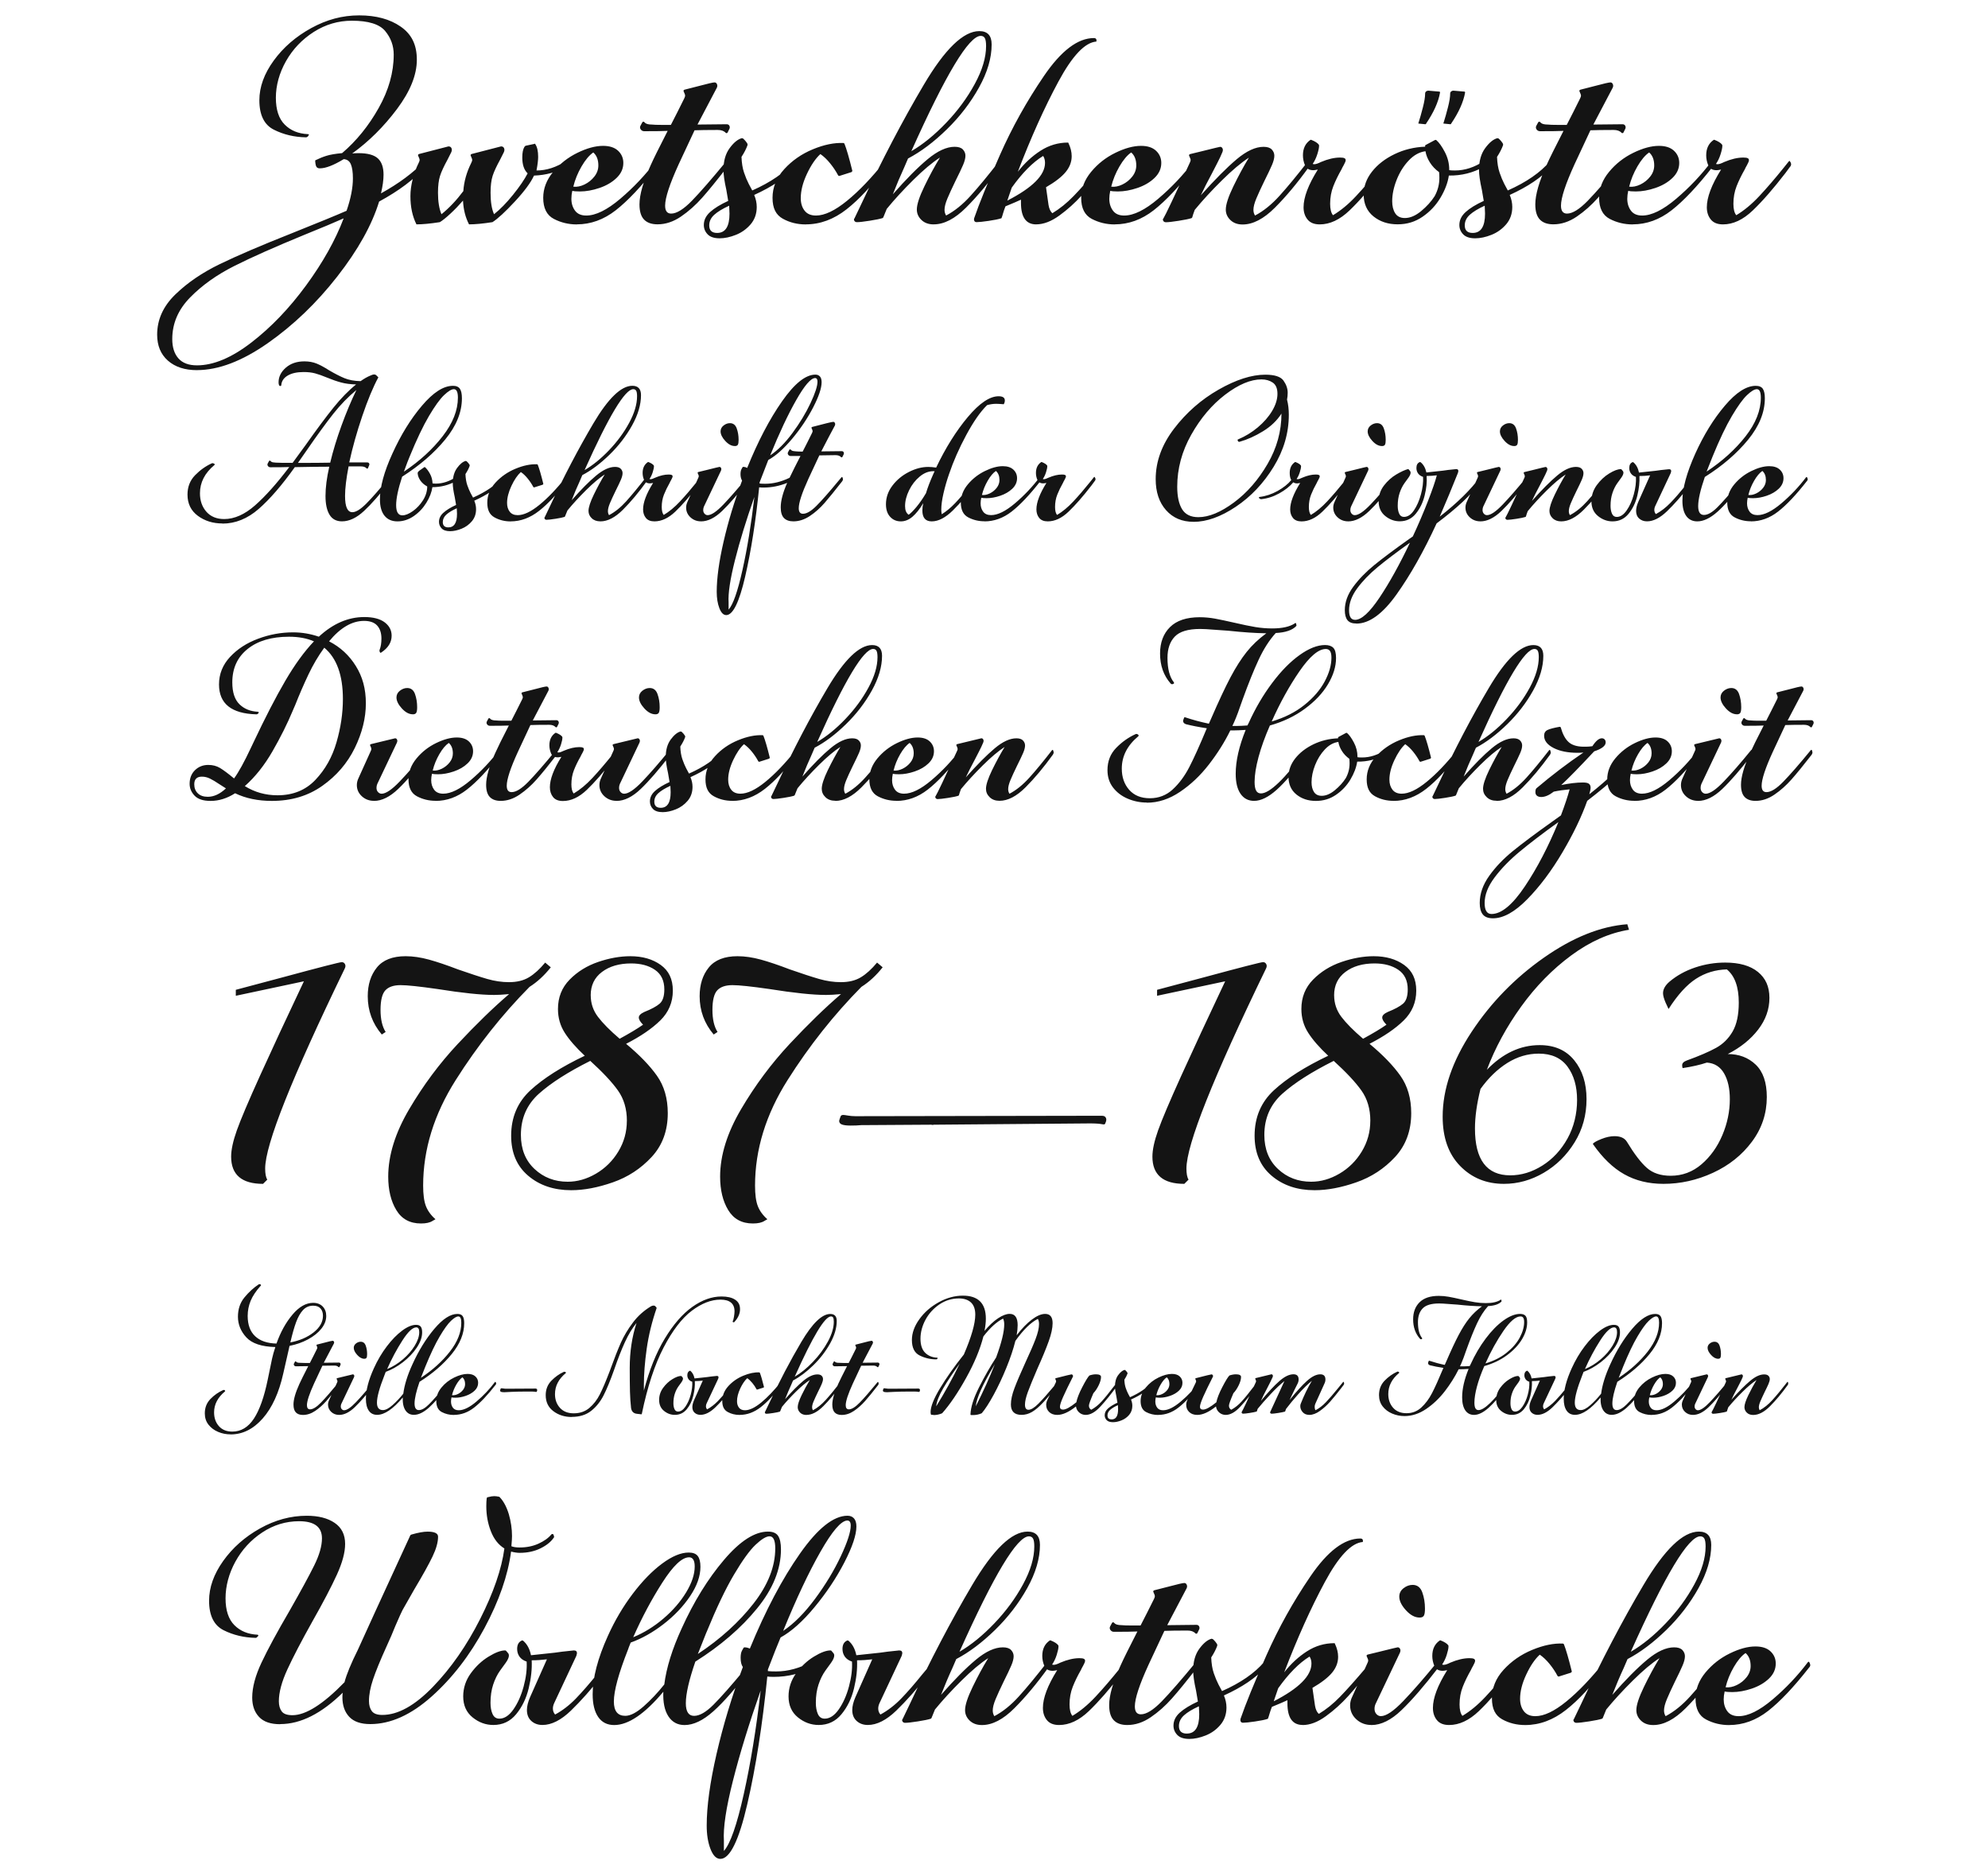
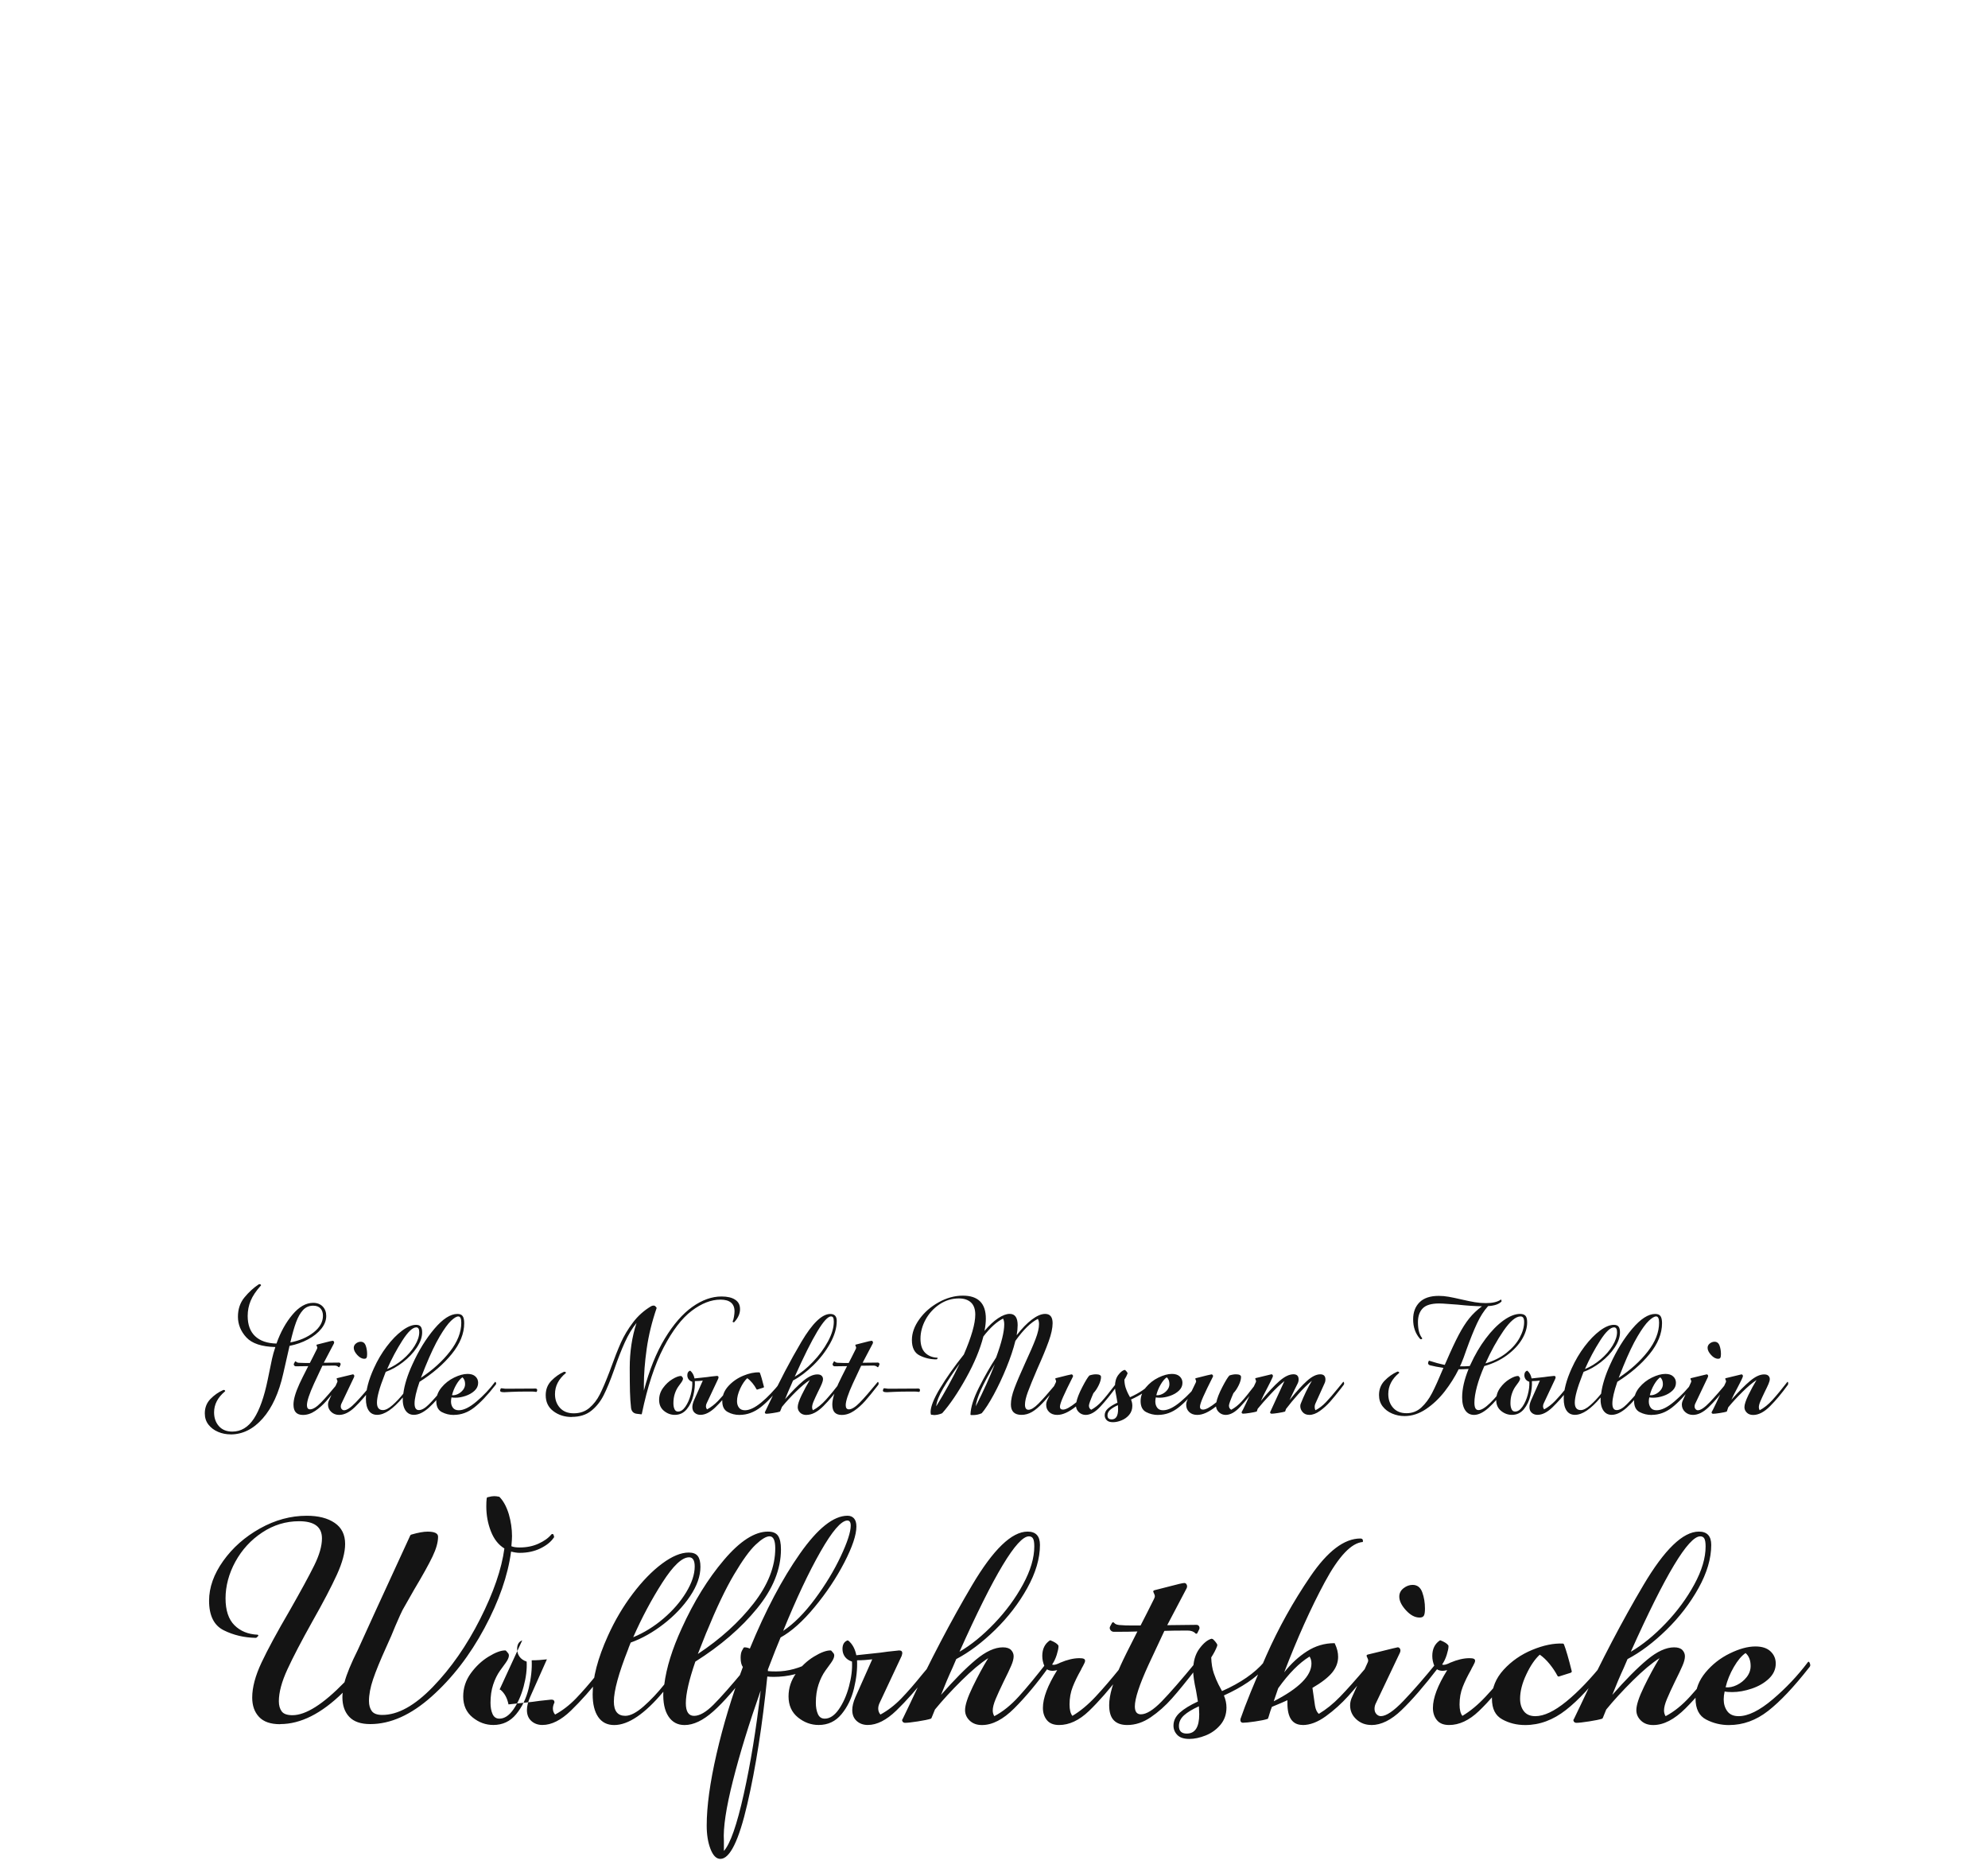
<svg xmlns="http://www.w3.org/2000/svg" id="Ebene_1" viewBox="0 0 600 565">
  <defs>
    <style>
      .cls-1 {
        fill: #141414;
      }
    </style>
  </defs>
  <path class="cls-1" d="M539.68,417.32l-.05-.2s-.02-.06-.07-.07c-.05-.02-.09,0-.13.02-1.73,2.23-3.22,4.04-4.47,5.42-1.25,1.38-2.54,2.42-3.87,3.12-.17-.27-.25-.57-.25-.9,0-.47.15-1.06.45-1.77.3-.72.72-1.62,1.25-2.72.57-1.13.97-1.99,1.22-2.57.25-.58.38-1.07.38-1.47,0-.37-.13-.69-.4-.97-.27-.28-.7-.42-1.3-.42-1.27,0-2.67.65-4.22,1.95-1.55,1.3-3.44,3.2-5.67,5.69.47-1,1.05-2.15,1.75-3.45.17-.33.43-.85.8-1.55.37-.7.65-1.3.85-1.8.1-.23.11-.43.02-.6-.08-.17-.21-.25-.37-.25-.07,0-1.03.23-2.9.7l-1.85.45c-.17.07-.2.18-.1.35.13.27.2.47.2.6,0,.1-.05.25-.15.45-2.43,5.29-3.81,8.21-4.15,8.74-.1.1-.11.22-.02.38.08.15.22.22.42.22.37,0,1.03-.07,2-.22.97-.15,1.65-.29,2.05-.42l.1-.1c.07-.27.2-.67.4-1.2,1.23-1.5,2.66-3.05,4.27-4.64,1.61-1.6,3.04-2.8,4.27-3.6-.83,1.37-1.65,2.87-2.45,4.52-.8,1.65-1.2,2.87-1.2,3.67,0,.63.24,1.18.72,1.65.48.47,1.12.7,1.92.7,1.63,0,3.33-.88,5.09-2.65,1.76-1.76,3.55-3.9,5.34-6.39.1-.17.15-.3.15-.4s-.02-.18-.05-.25M510.96,427.01c1.53,0,3.11-.78,4.74-2.35,1.63-1.56,3.56-3.8,5.79-6.69.1-.17.15-.3.15-.4s-.02-.18-.05-.25l-.05-.2c-.07-.1-.13-.12-.2-.05-2.03,2.5-3.81,4.54-5.34,6.14-1.53,1.6-2.72,2.4-3.55,2.4-.27,0-.5-.11-.7-.33-.2-.22-.3-.49-.3-.82,0-.27.05-.52.15-.75l3.85-8.09c.1-.23.11-.43.02-.6-.08-.17-.21-.25-.37-.25-.07,0-1.03.23-2.9.7l-1.85.45c-.17.07-.2.18-.1.35.13.27.2.47.2.6,0,.1-.05.25-.15.45l-2.35,5.19c-.23.47-.35.93-.35,1.4,0,.87.33,1.6.97,2.2.65.6,1.44.9,2.37.9M518.55,410.07c.33,0,.56-.1.67-.3s.18-.57.18-1.1c0-.93-.14-1.79-.42-2.57-.28-.78-.79-1.17-1.52-1.17-.5,0-.97.17-1.42.52s-.67.79-.67,1.32c0,.67.35,1.38,1.05,2.15.7.77,1.41,1.15,2.15,1.15M497.93,421.06c.27-1.1.7-2.16,1.3-3.2.6-1.03,1.21-1.76,1.85-2.2.53.47.8,1.15.8,2.05,0,.63-.21,1.22-.62,1.75-.42.53-.93.95-1.55,1.25-.62.3-1.21.42-1.77.35M498.48,427.01c2.2,0,4.25-.74,6.14-2.22,1.9-1.48,4.05-3.75,6.44-6.82.13-.13.2-.27.2-.4l-.05-.25-.1-.2s-.03-.06-.07-.07c-.05-.02-.09,0-.13.02-1.63,2.17-3.49,4.13-5.57,5.89-2.08,1.77-3.87,2.65-5.37,2.65-.8,0-1.39-.26-1.77-.77-.38-.52-.57-1.14-.57-1.87,0-.4.05-.81.15-1.25.23.07.63.1,1.2.1.97,0,1.99-.18,3.07-.55,1.08-.37,1.98-.89,2.7-1.57.72-.68,1.07-1.47,1.07-2.37,0-.77-.27-1.41-.82-1.92-.55-.52-1.34-.77-2.37-.77-1.2,0-2.55.37-4.05,1.1-1.5.73-2.77,1.73-3.82,3-1.05,1.27-1.57,2.63-1.57,4.1,0,1.63.56,2.74,1.67,3.32,1.12.58,2.32.87,3.62.87M487.14,400.59c.6,0,.9.48.9,1.45,0,1.23-.45,2.59-1.35,4.07-.9,1.48-2.09,2.86-3.57,4.12-1.48,1.27-3.07,2.25-4.77,2.95,1.36-3.1,2.9-5.97,4.6-8.62,1.7-2.65,3.1-3.97,4.2-3.97M489.89,412.42c1.56-3.83,3.01-6.87,4.34-9.11,1.33-2.25,2.46-3.81,3.4-4.7.93-.88,1.67-1.32,2.2-1.32.6,0,.9.63.9,1.9,0,2.87-1.14,5.76-3.42,8.69-2.28,2.93-5.2,5.58-8.77,7.94l1.35-3.4ZM497.03,417.12s-.02-.06-.07-.07c-.05-.02-.09,0-.13.02l-.95,1.2c-2.1,2.53-3.73,4.38-4.9,5.54-1.17,1.17-2.18,1.75-3.05,1.75s-1.3-.67-1.3-2c0-1.47.5-3.65,1.5-6.54,3.96-2.5,7.2-5.28,9.72-8.37,2.51-3.08,3.77-6.18,3.77-9.32,0-.96-.15-1.67-.45-2.12-.3-.45-.83-.67-1.6-.67-2.1,0-4.41,1.49-6.94,4.47-2.53,2.98-4.74,6.57-6.64,10.76-1.5,3.26-2.41,6.21-2.75,8.84-1.03,1.3-2.12,2.45-3.25,3.45-1.13,1-2.1,1.5-2.9,1.5-1.2,0-1.8-.75-1.8-2.25,0-1.7.75-4.44,2.25-8.24,0-.03.13-.38.4-1.05,1.76-.63,3.5-1.61,5.2-2.92,1.7-1.32,3.09-2.78,4.17-4.4,1.08-1.61,1.62-3.15,1.62-4.62,0-.77-.14-1.33-.42-1.7-.28-.37-.76-.55-1.42-.55-1.23,0-2.63.58-4.2,1.75-1.57,1.17-3.11,2.75-4.62,4.74-1.52,2-2.82,4.21-3.92,6.64-1.6,3.53-2.4,6.59-2.4,9.19,0,1.53.29,2.72.87,3.57.58.85,1.42,1.27,2.52,1.27,2.23,0,4.81-1.75,7.74-5.24-.07,1.67.2,2.95.8,3.87.6.92,1.45,1.37,2.55,1.37,1.4,0,2.9-.72,4.52-2.15,1.61-1.43,3.62-3.73,6.02-6.89.13-.13.2-.27.2-.4l-.05-.25-.1-.2ZM460.87,413.67c-.53.2-.8.65-.8,1.35,0,.47.13.87.37,1.22.25.35.62.61,1.12.77.07,1.2-.09,2.51-.47,3.92-.38,1.42-.92,2.61-1.6,3.6-.68.98-1.42,1.47-2.22,1.47-.5,0-.86-.24-1.07-.73-.22-.48-.33-1.07-.33-1.77,0-1.07.14-2.02.43-2.87.28-.85.65-1.59,1.1-2.22.45-.63.74-1.03.87-1.2.33-.47.5-.85.5-1.15,0-.17-.05-.3-.15-.4l-.3-.35s-.08-.05-.15-.05c-.67,0-1.53.32-2.6.97-1.07.65-2,1.52-2.8,2.62-.8,1.1-1.2,2.31-1.2,3.65,0,1.4.49,2.5,1.47,3.3.98.8,2.07,1.2,3.27,1.2,1.47,0,2.66-.57,3.6-1.7.93-1.13,1.59-2.49,1.97-4.07.38-1.58.54-3.05.47-4.42.8,0,1.6-.05,2.4-.15l-2.65,5.94c-.33.77-.5,1.45-.5,2.05,0,.73.23,1.31.7,1.72.47.42,1.05.62,1.75.62,1.43,0,2.93-.76,4.5-2.27,1.56-1.52,3.2-3.35,4.89-5.52.2-.27.53-.68,1-1.25.1-.17.15-.32.15-.45,0-.1-.02-.18-.05-.25l-.05-.15c-.03-.07-.07-.1-.1-.1s-.07.02-.1.05l-1.6,1.9c-1.23,1.53-2.36,2.82-3.37,3.87-1.02,1.05-2.11,1.89-3.27,2.52-.23-.27-.35-.58-.35-.95,0-.3.08-.62.25-.95l3.45-7.34.1-.4c0-.3-.15-.45-.45-.45h-.1c-1.37.13-2.35.25-2.95.35l-3.75.4c-.2-1-.62-1.76-1.25-2.3l-.15-.05ZM448.33,411.47c1.63-3.66,3.45-6.94,5.44-9.84,2-2.9,3.71-4.34,5.14-4.34.37,0,.64.13.82.4.18.27.27.7.27,1.3,0,1.47-.44,3.02-1.32,4.67-.88,1.65-2.21,3.18-3.97,4.59-1.77,1.42-3.9,2.49-6.39,3.22M423.91,427.36c2.23,0,4.4-.71,6.49-2.12,2.1-1.42,3.98-3.2,5.64-5.34,1.66-2.15,3.06-4.37,4.2-6.67h.75c.5,0,1.25-.03,2.25-.1-1.3,3.2-1.95,6.06-1.95,8.59,0,1.7.32,3,.95,3.92.63.92,1.52,1.37,2.65,1.37,1.33,0,2.8-.73,4.42-2.17,1.61-1.45,3.59-3.74,5.92-6.87.1-.17.15-.3.15-.4s-.02-.18-.05-.25l-.05-.2c-.07-.1-.13-.12-.2-.05-4.2,5.66-7.14,8.49-8.84,8.49-.43,0-.75-.18-.95-.55-.2-.37-.3-.93-.3-1.7,0-1.33.26-2.95.77-4.87.52-1.92,1.26-3.97,2.22-6.17,2.6-.73,4.88-1.82,6.84-3.27,1.96-1.45,3.47-3.05,4.52-4.8,1.05-1.75,1.57-3.45,1.57-5.12,0-.97-.17-1.63-.52-2-.35-.37-.89-.55-1.62-.55-1.5,0-3.16.66-5,1.97-1.83,1.32-3.62,3.14-5.37,5.47-1.75,2.33-3.27,4.93-4.57,7.79l-.25.5c-.87.07-1.55.1-2.05.1h-.9l.35-.75c.43-.97.98-2.43,1.65-4.4,1.13-3.13,2.18-5.73,3.15-7.82.97-2.08,2.08-3.82,3.35-5.22,1.93-.1,3.28-.57,4.05-1.4v-.1l-.05-.3c0-.07-.02-.12-.07-.15-.05-.03-.11-.02-.17.05-1,.67-2.48,1-4.45,1-1.1,0-2.2-.09-3.3-.27-1.1-.18-2.43-.46-4-.82-1.6-.37-2.9-.64-3.9-.82s-2-.27-3-.27c-2.56,0-4.49.64-5.79,1.92-1.3,1.28-1.95,3-1.95,5.17,0,2.33.68,4.28,2.05,5.84.13.17.32.2.55.1l.05-.05c.1-.03.12-.12.05-.25-.83-1.03-1.25-2.63-1.25-4.8,0-1.76.47-3.15,1.42-4.14.95-1,2.61-1.5,4.97-1.5.63,0,1.55.05,2.75.15,1.2.1,2.13.17,2.8.2,2.8.3,5.26.47,7.39.5-1.5,1.1-2.78,2.32-3.85,3.65-1.07,1.33-2.12,2.99-3.17,4.97-1.05,1.98-2.32,4.7-3.82,8.17l-.4.9c-1.6-.33-3.15-.75-4.65-1.25-.03-.03-.07-.03-.13,0-.05.03-.07.07-.07.1l-.15.4c-.07.2-.05.37.05.52.1.15.25.26.45.33,1.17.3,2.53.57,4.1.8-1.4,3.36-2.55,5.91-3.45,7.64-.9,1.73-1.97,3.17-3.22,4.32-1.25,1.15-2.74,1.72-4.47,1.72s-3.08-.55-4.05-1.65c-.97-1.1-1.45-2.48-1.45-4.14,0-2.43,1.08-4.55,3.25-6.34.07-.07.07-.15,0-.25l-.05-.05c-.17-.13-.33-.17-.5-.1-1.4.63-2.66,1.53-3.8,2.7-1.13,1.17-1.7,2.61-1.7,4.35,0,1.33.37,2.47,1.1,3.42.73.95,1.69,1.67,2.87,2.17,1.18.5,2.42.75,3.72.75M395.14,427.01c1.03,0,2.11-.4,3.22-1.2,1.11-.8,2.13-1.72,3.05-2.75.92-1.03,2.02-2.38,3.32-4.05l.8-1.05c.1-.17.15-.3.15-.4s-.02-.18-.05-.25l-.05-.2s-.03-.06-.07-.07c-.05-.02-.09,0-.13.02l-1.55,1.9c-1.43,1.77-2.65,3.17-3.65,4.22-1,1.05-2.05,1.86-3.15,2.42-.17-.27-.25-.6-.25-1,0-.37.07-.68.2-.95l2.75-6.09c.2-.4.3-.81.3-1.25,0-1.03-.52-1.55-1.55-1.55-1.2,0-2.53.66-4,1.97-1.47,1.32-3.23,3.25-5.29,5.82.57-1.2,1.08-2.26,1.55-3.2l.9-1.8c.2-.4.3-.81.3-1.25,0-1.03-.52-1.55-1.55-1.55-1.27,0-2.67.67-4.22,2.02s-3.42,3.36-5.62,6.02c.4-.93,1.05-2.25,1.95-3.94.67-1.27,1.2-2.35,1.6-3.25.1-.23.11-.43.02-.6-.08-.17-.21-.25-.37-.25-.07,0-1.03.23-2.9.7l-1.85.45c-.17.07-.2.18-.1.35.13.27.2.47.2.6,0,.1-.05.25-.15.45-2.43,5.29-3.81,8.21-4.14,8.74-.1.1-.11.22-.03.38.08.15.22.22.42.22.37,0,1.03-.07,2-.22.96-.15,1.65-.29,2.05-.42l.1-.1c.03-.17.12-.42.25-.75,1-1.23,2.28-2.69,3.85-4.37,1.56-1.68,2.96-3,4.2-3.97l-4.25,9.24c-.1.1-.11.22-.02.38.08.15.22.22.42.22.37,0,1.02-.07,1.97-.22.95-.15,1.64-.29,2.07-.42l.05-.1.25-.7c1-1.33,2.23-2.82,3.7-4.47,1.47-1.65,2.83-2.99,4.1-4.02-1.27,2.13-2.38,4.43-3.35,6.89-.1.23-.15.48-.15.75,0,.67.24,1.27.72,1.82.48.55,1.14.82,1.97.82M379.76,417.32l-.05-.2s-.03-.06-.07-.07c-.05-.02-.09,0-.13.02l-1,1.25c-1.6,2.1-2.86,3.65-3.8,4.67-.93,1.02-1.96,1.84-3.1,2.47-.47-.27-.7-.68-.7-1.25,0-.43.45-1.68,1.35-3.75.6-.63,1.13-1.43,1.6-2.4.47-.97.7-1.8.7-2.5,0-.53-.52-.8-1.55-.8-.6,0-1.25.12-1.95.35-.47.47-1.18,1.63-2.15,3.5-.97,1.87-1.57,3.4-1.8,4.6-1.83,1.47-3.16,2.2-4,2.2-.63,0-.95-.28-.95-.85,0-.53.33-1.53.97-3,.65-1.47,1.61-3.45,2.87-5.94.13-.2.15-.39.05-.57-.1-.18-.23-.27-.4-.27s-1.75.38-4.74,1.15c-.17.07-.2.18-.1.35.13.27.2.47.2.6,0,.1-.05.25-.15.45l-2.5,5.19c-.23.47-.35.95-.35,1.45,0,.87.3,1.59.9,2.17.6.58,1.41.87,2.45.87,1.63,0,3.51-.85,5.64-2.55.1.73.42,1.34.97,1.82.55.48,1.21.73,1.97.73,1.4,0,2.87-.83,4.42-2.5,1.55-1.66,3.3-3.85,5.27-6.54.1-.17.15-.3.15-.4s-.02-.18-.05-.25M348.99,421.06c.27-1.1.7-2.16,1.3-3.2.6-1.03,1.21-1.76,1.85-2.2.53.47.8,1.15.8,2.05,0,.63-.21,1.22-.62,1.75-.42.53-.93.95-1.55,1.25-.62.3-1.21.42-1.77.35M349.54,427.01c2.2,0,4.25-.74,6.14-2.22,1.9-1.48,4.05-3.75,6.44-6.82.13-.13.2-.27.2-.4l-.05-.25-.1-.2s-.02-.06-.07-.07c-.05-.02-.09,0-.13.02-1.63,2.17-3.49,4.13-5.57,5.89-2.08,1.77-3.87,2.65-5.37,2.65-.8,0-1.39-.26-1.77-.77-.38-.52-.57-1.14-.57-1.87,0-.4.05-.81.15-1.25.23.07.63.1,1.2.1.96,0,1.99-.18,3.07-.55,1.08-.37,1.98-.89,2.7-1.57.72-.68,1.07-1.47,1.07-2.37,0-.77-.27-1.41-.82-1.92-.55-.52-1.34-.77-2.37-.77-1.2,0-2.55.37-4.05,1.1s-2.77,1.73-3.82,3c-1.05,1.27-1.57,2.63-1.57,4.1,0,1.63.56,2.74,1.67,3.32,1.12.58,2.32.87,3.62.87M335.5,428.36c-.83,0-1.25-.4-1.25-1.2,0-.63.26-1.19.8-1.67.53-.48,1.32-.96,2.35-1.42l.05,1.25c0,2.03-.65,3.05-1.95,3.05M347.99,417.27l-.05-.15c-.03-.17-.12-.18-.25-.05-1.5,1.77-3.71,3.3-6.64,4.6-.1-.17-.28-.51-.55-1.02-.27-.52-.52-1.12-.75-1.8-.23-.68-.37-1.51-.4-2.47.43-.67.75-1.28.95-1.85v-.2c-.17-.3-.4-.58-.7-.85l-.2-.05c-.63.17-1.27.69-1.92,1.57-.65.88-.97,2.02-.97,3.42,0,.77.15,1.82.45,3.15l.3,1.75c-1.23.57-2.18,1.15-2.85,1.75-.67.6-1,1.28-1,2.05,0,.57.2,1.06.6,1.47.4.42,1.03.62,1.9.62.8,0,1.66-.18,2.57-.55.92-.37,1.69-.92,2.32-1.67.63-.75.95-1.66.95-2.72,0-.63-.13-1.27-.4-1.9,2.86-1.3,5.03-2.76,6.49-4.4.13-.13.2-.28.2-.45l-.05-.25ZM337.5,417.32l-.05-.2s-.03-.06-.07-.07c-.05-.02-.09,0-.13.02l-1,1.25c-1.6,2.1-2.86,3.65-3.8,4.67-.93,1.02-1.96,1.84-3.1,2.47-.47-.27-.7-.68-.7-1.25,0-.43.45-1.68,1.35-3.75.6-.63,1.13-1.43,1.6-2.4.47-.97.7-1.8.7-2.5,0-.53-.52-.8-1.55-.8-.6,0-1.25.12-1.95.35-.47.47-1.18,1.63-2.15,3.5-.97,1.87-1.57,3.4-1.8,4.6-1.83,1.47-3.16,2.2-4,2.2-.63,0-.95-.28-.95-.85,0-.53.32-1.53.97-3,.65-1.47,1.61-3.45,2.87-5.94.13-.2.15-.39.05-.57-.1-.18-.23-.27-.4-.27s-1.75.38-4.74,1.15c-.17.07-.2.18-.1.35.13.27.2.47.2.6,0,.1-.05.25-.15.45l-2.5,5.19c-.23.47-.35.95-.35,1.45,0,.87.3,1.59.9,2.17.6.58,1.41.87,2.45.87,1.63,0,3.51-.85,5.64-2.55.1.73.42,1.34.97,1.82.55.48,1.21.73,1.97.73,1.4,0,2.87-.83,4.42-2.5,1.55-1.66,3.3-3.85,5.27-6.54.1-.17.15-.3.15-.4s-.02-.18-.05-.25M294.5,424.41c.2-2.43,2.11-6.66,5.74-12.69-1.5,3.86-3.41,8.09-5.74,12.69M282.56,424.41c.13-1.43.84-3.25,2.12-5.44,1.28-2.2,2.94-4.68,4.97-7.44-2.16,4.46-4.53,8.76-7.09,12.89M281.76,427.06c.9,0,1.76-.18,2.6-.55,2.33-2.63,4.74-6.18,7.22-10.64,2.48-4.46,4.22-8.64,5.22-12.54,2.03-2.63,4.01-4.43,5.94-5.39.23.47.35,1.05.35,1.75,0,2.23-.82,5.56-2.45,9.99-1.77,2.7-3.48,5.69-5.14,8.99-1.67,3.3-2.53,6.03-2.6,8.19,0,.1.05.17.15.2h.65c.9,0,1.77-.18,2.6-.55,1.03-1.2,2.23-3.06,3.6-5.57,1.36-2.51,2.65-5.24,3.85-8.19,1.2-2.95,2.1-5.64,2.7-8.07,2.43-3.4,4.69-5.61,6.79-6.64.23.4.35.92.35,1.55,0,1.2-.35,2.71-1.05,4.54-.7,1.83-1.72,4.18-3.05,7.04-1.5,3.3-2.61,5.89-3.32,7.79-.72,1.9-1.07,3.53-1.07,4.89,0,2.1,1.07,3.15,3.2,3.15,1.1,0,2.15-.29,3.15-.87,1-.58,2.07-1.48,3.22-2.7,1.15-1.21,2.7-3.04,4.67-5.47.13-.13.2-.27.2-.4l-.05-.25-.05-.2c-.07-.13-.15-.15-.25-.05l-1.1,1.3c-1.83,2.2-3.37,3.93-4.62,5.2-1.25,1.27-2.27,1.9-3.07,1.9-.7,0-1.05-.52-1.05-1.55,0-.97.29-2.24.87-3.82.58-1.58,1.54-3.92,2.87-7.02,1.47-3.26,2.6-6,3.4-8.22.8-2.21,1.2-4.05,1.2-5.52,0-1.86-.75-2.8-2.25-2.8-1.17,0-2.5.57-4,1.7-1.5,1.13-3.03,2.71-4.6,4.74.2-1.17.3-2.18.3-3.05,0-2.26-.8-3.4-2.4-3.4-1,0-2.17.44-3.5,1.32-1.33.88-2.7,2.16-4.1,3.82.27-1.4.4-2.63.4-3.7,0-4.63-2.32-6.94-6.94-6.94-2.46,0-4.9.67-7.29,2-2.4,1.33-4.35,3.04-5.84,5.12-1.5,2.08-2.25,4.17-2.25,6.27,0,2.33.78,3.89,2.35,4.67,1.57.78,3.23,1.17,5,1.17.17,0,.27-.05.3-.15l.1-.15s.04-.07.02-.13c-.02-.05-.06-.07-.13-.07-1.5-.07-2.71-.57-3.65-1.5-.93-.93-1.4-2.35-1.4-4.25s.52-3.89,1.55-5.77c1.03-1.88,2.44-3.41,4.22-4.6,1.78-1.18,3.72-1.77,5.82-1.77,1.56,0,2.78.41,3.65,1.22.87.82,1.3,2.04,1.3,3.67,0,2.7-1.15,6.71-3.45,12.04-2.9,3.63-5.29,7.03-7.19,10.19-1.9,3.16-2.85,5.56-2.85,7.19,0,.2.03.43.1.7,0,.07.05.1.15.1.13.03.35.05.65.05M267.78,420.16c.3,0,.99-.03,2.07-.1,1.08-.07,3.06-.1,5.92-.1.63,0,1.12.03,1.45.1.17.03.27.02.3-.05l.1-.25c.07-.2.06-.37-.02-.5-.08-.13-.22-.2-.42-.2l-8.84.05c-.3,0-.59-.02-.87-.07-.28-.05-.47-.07-.57-.07-.13,0-.22.03-.25.1l-.1.25c-.13.33-.1.56.1.67.2.12.58.18,1.15.18M259.89,412.17c.8-.03,2.01-.05,3.65-.05.57,0,.98.15,1.25.45.03.03.08.05.15.05s.12-.03.15-.1l.3-.6c.07-.17.06-.32-.02-.47-.08-.15-.22-.23-.42-.23l-4.6.05,3.05-5.79c.1-.2.11-.39.02-.57-.08-.18-.21-.27-.37-.27-.23,0-1.03.18-2.4.55l-2.35.6c-.17.07-.2.18-.1.35.13.27.2.47.2.6,0,.1-.05.25-.15.45l-1.1,2.2-1,1.95h-1.5c-.67,0-1.17-.02-1.5-.05-.27,0-.49-.02-.67-.07-.18-.05-.31-.11-.38-.17-.07-.07-.12-.12-.15-.15-.03-.03-.08-.05-.15-.05s-.12.03-.15.1l-.3.55c-.1.2-.08.39.05.57.13.18.32.27.55.27,1.7,0,2.93-.02,3.7-.05-1.33,2.6-2.21,4.38-2.65,5.34-1.2,2.63-1.8,4.71-1.8,6.24,0,1.1.24,1.9.72,2.4.48.5,1.19.75,2.12.75,1.27,0,2.5-.41,3.7-1.22,1.2-.81,2.31-1.8,3.35-2.97,1.03-1.16,2.35-2.78,3.95-4.84.1-.17.15-.3.15-.4s-.02-.18-.05-.25l-.05-.2s-.02-.06-.07-.07c-.05-.02-.09,0-.13.02-2.3,2.8-4.1,4.87-5.42,6.22-1.32,1.35-2.41,2.02-3.27,2.02-.63,0-.95-.42-.95-1.25,0-1.23.72-3.41,2.15-6.54l2.5-5.34ZM239.86,415.47c5.43-12.12,9.07-18.18,10.94-18.18.3,0,.52.12.65.35.13.23.2.65.2,1.25,0,1.8-.59,3.79-1.77,5.97-1.18,2.18-2.69,4.23-4.52,6.14-1.83,1.92-3.66,3.4-5.49,4.47M243.4,427.01c1.63,0,3.33-.88,5.1-2.65,1.76-1.76,3.55-3.9,5.34-6.39.1-.17.15-.3.15-.4s-.02-.18-.05-.25l-.05-.2s-.03-.06-.07-.07c-.05-.02-.09,0-.13.02-1.73,2.23-3.22,4.04-4.47,5.42-1.25,1.38-2.54,2.42-3.87,3.12-.17-.27-.25-.57-.25-.9,0-.47.15-1.06.45-1.77.3-.72.72-1.62,1.25-2.72.57-1.13.97-1.99,1.22-2.57.25-.58.37-1.07.37-1.47,0-.37-.13-.69-.4-.97-.27-.28-.7-.42-1.3-.42-1.27,0-2.68.65-4.25,1.95-1.57,1.3-3.4,3.15-5.49,5.54.6-1.53,1.2-2.95,1.8-4.25l.6-1.4c2.03-1.07,4.07-2.6,6.12-4.6,2.05-2,3.74-4.2,5.07-6.59,1.33-2.4,2-4.66,2-6.79,0-1.4-.65-2.1-1.95-2.1-2.5,0-5.41,2.81-8.74,8.44-3.33,5.63-6.61,11.89-9.84,18.78l-1.1,2.3c-.1.1-.11.22-.02.38.08.15.22.22.42.22.37,0,1.03-.07,2-.22.97-.15,1.65-.29,2.05-.42l.1-.1.55-1.35c1.2-1.47,2.6-2.99,4.2-4.57,1.6-1.58,3-2.75,4.2-3.52-.83,1.37-1.65,2.87-2.45,4.52-.8,1.65-1.2,2.87-1.2,3.67,0,.63.24,1.18.72,1.65.48.47,1.12.7,1.92.7M223.23,427.01c2.26,0,4.4-.79,6.42-2.37,2.01-1.58,4.07-3.8,6.17-6.67.13-.13.2-.27.2-.4l-.05-.25-.1-.2s-.02-.06-.07-.07c-.05-.02-.09,0-.13.02-2.07,2.6-4.05,4.67-5.94,6.22-1.9,1.55-3.53,2.32-4.89,2.32-.8,0-1.4-.26-1.8-.77-.4-.52-.6-1.17-.6-1.97,0-1.17.33-2.44.97-3.82s1.36-2.42,2.12-3.12c.53.37,1.05.86,1.55,1.47s.92,1.24,1.25,1.87c.03.07.1.1.2.1l1.9-.6c.1-.07.15-.13.15-.2-.5-2.03-.92-3.46-1.25-4.29-.07-.07-.12-.1-.15-.1-1.47-.07-3.08.27-4.84,1-1.77.73-3.26,1.77-4.5,3.12-1.23,1.35-1.85,2.86-1.85,4.52s.54,2.7,1.62,3.3c1.08.6,2.29.9,3.62.9M208.24,413.67c-.53.2-.8.65-.8,1.35,0,.47.12.87.37,1.22.25.35.62.61,1.12.77.07,1.2-.09,2.51-.47,3.92-.38,1.42-.92,2.61-1.6,3.6-.68.98-1.42,1.47-2.22,1.47-.5,0-.86-.24-1.07-.73-.22-.48-.33-1.07-.33-1.77,0-1.07.14-2.02.42-2.87.28-.85.65-1.59,1.1-2.22.45-.63.74-1.03.87-1.2.33-.47.5-.85.5-1.15,0-.17-.05-.3-.15-.4l-.3-.35s-.08-.05-.15-.05c-.67,0-1.53.32-2.6.97-1.07.65-2,1.52-2.8,2.62-.8,1.1-1.2,2.31-1.2,3.65,0,1.4.49,2.5,1.47,3.3.98.8,2.07,1.2,3.27,1.2,1.46,0,2.66-.57,3.6-1.7.93-1.13,1.59-2.49,1.97-4.07.38-1.58.54-3.05.47-4.42.8,0,1.6-.05,2.4-.15l-2.65,5.94c-.33.77-.5,1.45-.5,2.05,0,.73.23,1.31.7,1.72.47.42,1.05.62,1.75.62,1.43,0,2.93-.76,4.5-2.27,1.56-1.52,3.2-3.35,4.89-5.52.2-.27.53-.68,1-1.25.1-.17.15-.32.15-.45,0-.1-.02-.18-.05-.25l-.05-.15c-.03-.07-.07-.1-.1-.1s-.07.02-.1.05l-1.6,1.9c-1.23,1.53-2.36,2.82-3.37,3.87-1.02,1.05-2.11,1.89-3.27,2.52-.23-.27-.35-.58-.35-.95,0-.3.08-.62.25-.95l3.45-7.34.1-.4c0-.3-.15-.45-.45-.45h-.1c-1.37.13-2.35.25-2.95.35l-3.75.4c-.2-1-.62-1.76-1.25-2.3l-.15-.05ZM172.58,427.61c2.36,0,4.31-.61,5.84-1.82,1.53-1.21,2.78-2.77,3.75-4.67.97-1.9,2.03-4.49,3.2-7.79,1.1-3.2,2.17-5.94,3.22-8.24,1.05-2.3,2.22-4.25,3.52-5.84-1.37,4.2-2.05,8.72-2.05,13.59,0,2.96.03,5.34.07,7.12.05,1.78.16,3.44.33,4.97.17,1.07.77,1.65,1.8,1.75l1.3.15c.1,0,.15-.05.15-.15,1.7-8.19,3.89-14.86,6.57-20,2.68-5.14,5.51-8.84,8.49-11.09,2.98-2.25,5.87-3.37,8.67-3.37s4.25,1.18,4.25,3.55c0,.4-.06.94-.17,1.62-.12.68-.24,1.14-.37,1.37-.07.07-.07.13,0,.2h.05c.07.07.15.1.25.1s.17-.03.2-.1c1.13-1.23,1.7-2.51,1.7-3.85s-.49-2.22-1.47-2.87c-.98-.65-2.36-.97-4.12-.97-2.93,0-5.87,1.05-8.82,3.15-2.95,2.1-5.71,5.28-8.29,9.54-2.58,4.26-4.69,9.51-6.32,15.73v-1.7c0-3.26.28-6.91.85-10.94.57-4.03,1.57-8.12,3-12.29,0-.07-.02-.12-.05-.15l-.35-.4c-.13-.13-.3-.2-.5-.2-.3,0-.58.08-.85.25-2.1,1.27-3.9,2.88-5.39,4.85s-2.71,4-3.65,6.09c-.93,2.1-1.95,4.68-3.05,7.74l-.35.95c-1.13,2.96-2.11,5.27-2.95,6.92-.83,1.65-1.89,3.01-3.17,4.1-1.28,1.08-2.86,1.62-4.72,1.62-1.77,0-3.15-.55-4.15-1.65-1-1.1-1.5-2.48-1.5-4.14,0-2.43,1.08-4.55,3.25-6.34.1-.1.1-.18,0-.25l-.05-.05c-.17-.1-.33-.13-.5-.1-1.4.63-2.66,1.53-3.8,2.7-1.13,1.17-1.7,2.61-1.7,4.35,0,2.07.77,3.68,2.32,4.84,1.55,1.17,3.4,1.75,5.57,1.75M152.25,420.16c.3,0,.99-.03,2.07-.1,1.08-.07,3.06-.1,5.92-.1.63,0,1.12.03,1.45.1.17.03.27.02.3-.05l.1-.25c.07-.2.06-.37-.02-.5-.08-.13-.23-.2-.42-.2l-8.84.05c-.3,0-.59-.02-.87-.07-.28-.05-.47-.07-.57-.07-.13,0-.22.03-.25.1l-.1.25c-.13.33-.1.56.1.67.2.12.58.18,1.15.18M136.42,421.06c.27-1.1.7-2.16,1.3-3.2.6-1.03,1.21-1.76,1.85-2.2.53.47.8,1.15.8,2.05,0,.63-.21,1.22-.62,1.75-.42.53-.93.95-1.55,1.25-.62.3-1.21.42-1.77.35M136.97,427.01c2.2,0,4.25-.74,6.14-2.22,1.9-1.48,4.05-3.75,6.44-6.82.13-.13.2-.27.2-.4l-.05-.25-.1-.2s-.03-.06-.07-.07c-.05-.02-.09,0-.13.02-1.63,2.17-3.49,4.13-5.57,5.89-2.08,1.77-3.87,2.65-5.37,2.65-.8,0-1.39-.26-1.77-.77-.38-.52-.57-1.14-.57-1.87,0-.4.05-.81.15-1.25.23.07.63.1,1.2.1.97,0,1.99-.18,3.07-.55,1.08-.37,1.98-.89,2.7-1.57.72-.68,1.07-1.47,1.07-2.37,0-.77-.27-1.41-.82-1.92-.55-.52-1.34-.77-2.37-.77-1.2,0-2.55.37-4.05,1.1-1.5.73-2.77,1.73-3.82,3-1.05,1.27-1.57,2.63-1.57,4.1,0,1.63.56,2.74,1.67,3.32,1.12.58,2.32.87,3.62.87M125.63,400.59c.6,0,.9.48.9,1.45,0,1.23-.45,2.59-1.35,4.07-.9,1.48-2.09,2.86-3.57,4.12-1.48,1.27-3.07,2.25-4.77,2.95,1.36-3.1,2.9-5.97,4.6-8.62,1.7-2.65,3.1-3.97,4.2-3.97M128.38,412.42c1.56-3.83,3.01-6.87,4.34-9.11,1.33-2.25,2.46-3.81,3.4-4.7.93-.88,1.67-1.32,2.2-1.32.6,0,.9.63.9,1.9,0,2.87-1.14,5.76-3.42,8.69-2.28,2.93-5.2,5.58-8.77,7.94l1.35-3.4ZM135.52,417.12s-.03-.06-.07-.07c-.05-.02-.09,0-.13.02l-.95,1.2c-2.1,2.53-3.73,4.38-4.9,5.54-1.17,1.17-2.18,1.75-3.05,1.75s-1.3-.67-1.3-2c0-1.47.5-3.65,1.5-6.54,3.96-2.5,7.2-5.28,9.71-8.37,2.51-3.08,3.77-6.18,3.77-9.32,0-.96-.15-1.67-.45-2.12-.3-.45-.83-.67-1.6-.67-2.1,0-4.41,1.49-6.94,4.47-2.53,2.98-4.74,6.57-6.64,10.76-1.5,3.26-2.41,6.21-2.75,8.84-1.03,1.3-2.12,2.45-3.25,3.45-1.13,1-2.1,1.5-2.9,1.5-1.2,0-1.8-.75-1.8-2.25,0-1.7.75-4.44,2.25-8.24,0-.03.13-.38.4-1.05,1.76-.63,3.5-1.61,5.2-2.92,1.7-1.32,3.09-2.78,4.17-4.4,1.08-1.61,1.62-3.15,1.62-4.62,0-.77-.14-1.33-.42-1.7-.28-.37-.76-.55-1.42-.55-1.23,0-2.63.58-4.2,1.75-1.57,1.17-3.11,2.75-4.62,4.74-1.52,2-2.82,4.21-3.92,6.64-1.6,3.53-2.4,6.59-2.4,9.19,0,1.53.29,2.72.87,3.57.58.85,1.42,1.27,2.52,1.27,2.23,0,4.81-1.75,7.74-5.24-.07,1.67.2,2.95.8,3.87.6.92,1.45,1.37,2.55,1.37,1.4,0,2.9-.72,4.52-2.15,1.61-1.43,3.62-3.73,6.02-6.89.13-.13.2-.27.2-.4l-.05-.25-.1-.2ZM102.36,427.01c1.53,0,3.11-.78,4.74-2.35,1.63-1.56,3.56-3.8,5.79-6.69.1-.17.15-.3.15-.4s-.02-.18-.05-.25l-.05-.2c-.07-.1-.13-.12-.2-.05-2.03,2.5-3.81,4.54-5.34,6.14-1.53,1.6-2.72,2.4-3.55,2.4-.27,0-.5-.11-.7-.33-.2-.22-.3-.49-.3-.82,0-.27.05-.52.15-.75l3.85-8.09c.1-.23.11-.43.02-.6-.08-.17-.21-.25-.37-.25-.07,0-1.03.23-2.9.7l-1.85.45c-.17.07-.2.18-.1.35.13.27.2.47.2.6,0,.1-.05.25-.15.45l-2.35,5.19c-.23.47-.35.93-.35,1.4,0,.87.33,1.6.97,2.2.65.6,1.44.9,2.37.9M109.95,410.07c.33,0,.56-.1.67-.3.12-.2.18-.57.18-1.1,0-.93-.14-1.79-.42-2.57-.28-.78-.79-1.17-1.52-1.17-.5,0-.97.17-1.42.52-.45.35-.67.79-.67,1.32,0,.67.35,1.38,1.05,2.15.7.77,1.41,1.15,2.15,1.15M97.26,412.17c.8-.03,2.01-.05,3.65-.05.57,0,.98.15,1.25.45.03.03.08.05.15.05s.12-.03.15-.1l.3-.6c.07-.17.06-.32-.02-.47-.08-.15-.23-.23-.42-.23l-4.6.05,3.05-5.79c.1-.2.11-.39.02-.57-.08-.18-.21-.27-.37-.27-.23,0-1.03.18-2.4.55l-2.35.6c-.17.07-.2.18-.1.35.13.27.2.47.2.6,0,.1-.05.25-.15.45l-1.1,2.2-1,1.95h-1.5c-.67,0-1.17-.02-1.5-.05-.27,0-.49-.02-.67-.07-.18-.05-.31-.11-.37-.17-.07-.07-.12-.12-.15-.15-.03-.03-.08-.05-.15-.05s-.12.03-.15.1l-.3.55c-.1.2-.08.39.05.57.13.18.32.27.55.27,1.7,0,2.93-.02,3.7-.05-1.33,2.6-2.21,4.38-2.65,5.34-1.2,2.63-1.8,4.71-1.8,6.24,0,1.1.24,1.9.73,2.4.48.5,1.19.75,2.12.75,1.27,0,2.5-.41,3.7-1.22,1.2-.81,2.31-1.8,3.35-2.97,1.03-1.16,2.35-2.78,3.95-4.84.1-.17.15-.3.15-.4s-.02-.18-.05-.25l-.05-.2s-.03-.06-.07-.07c-.05-.02-.09,0-.13.02-2.3,2.8-4.1,4.87-5.42,6.22-1.32,1.35-2.41,2.02-3.27,2.02-.63,0-.95-.42-.95-1.25,0-1.23.72-3.41,2.15-6.54l2.5-5.34ZM87.63,405.13c.6-2.56,1.18-4.61,1.75-6.14.57-1.53,1.26-2.74,2.07-3.62.82-.88,1.84-1.32,3.07-1.32.97,0,1.7.27,2.2.82s.75,1.29.75,2.22c0,1.87-.94,3.54-2.82,5.02-1.88,1.48-4.22,2.49-7.02,3.02M69.6,432.9c3.63,0,6.86-1.61,9.69-4.82,2.83-3.21,4.89-7.72,6.19-13.51l1.75-7.69.15-.7c2.03-.4,3.9-1.06,5.59-1.97,1.7-.92,3.04-1.99,4.02-3.22s1.47-2.51,1.47-3.85c0-1.16-.36-2.11-1.07-2.85-.72-.73-1.67-1.1-2.87-1.1-2.16,0-4.25,1.18-6.24,3.55-2,2.36-3.61,5.28-4.84,8.74-2.8-.07-4.94-.81-6.44-2.22-1.5-1.41-2.25-3.45-2.25-6.12,0-1.6.3-3.12.9-4.57.6-1.45,1.63-2.99,3.1-4.62.07-.07.05-.15-.05-.25-.1-.1-.23-.15-.4-.15-.1,0-.17.02-.2.05-1.57,1.03-3,2.35-4.32,3.95-1.32,1.6-1.97,3.55-1.97,5.84s.85,4.41,2.55,6.24c1.7,1.83,4.61,2.8,8.74,2.9-.43,1.3-.77,2.48-1,3.55l-1.3,6.29c-1.07,5.23-2.46,9.15-4.17,11.76-1.72,2.61-3.89,3.92-6.52,3.92-1.73,0-3.08-.55-4.05-1.65-.97-1.1-1.45-2.48-1.45-4.15,0-2.4,1.1-4.51,3.3-6.34.07-.07.07-.15,0-.25l-.05-.05c-.13-.13-.3-.17-.5-.1-1.43.63-2.71,1.53-3.85,2.7-1.13,1.17-1.7,2.61-1.7,4.34,0,1.33.37,2.47,1.12,3.42.75.95,1.71,1.67,2.9,2.17,1.18.5,2.44.75,3.77.75" />
-   <path class="cls-1" d="M521.45,318.11c3.85-1.97,6.91-4.43,9.18-7.38,2.27-2.95,3.4-6.14,3.4-9.57s-1.16-5.95-3.47-7.84c-2.31-1.88-5.61-2.82-9.89-2.82-3.08,0-6.1.49-9.05,1.48-2.95.99-5.54,2.42-7.77,4.3-1.28,1.11-1.93,2.27-1.93,3.47,0,.69.26,1.63.77,2.83l.9,1.93c2.74-4.28,5.5-7.32,8.28-9.12,2.78-1.8,5.89-2.74,9.31-2.83,2.4,1.97,3.6,5.31,3.6,10.02,0,3.68-.62,6.59-1.86,8.73-1.24,2.14-2.91,3.79-5.01,4.94-2.1,1.16-5.03,2.42-8.8,3.79-.94.34-1.41.81-1.41,1.41,0,.34.04.64.13.9,2.83-.43,5.27-.98,7.32-1.67,2.31.17,4.05,1.26,5.2,3.27,1.16,2.01,1.73,4.6,1.73,7.77,0,3.68-.75,7.3-2.25,10.85-1.5,3.55-3.6,6.49-6.29,8.8s-5.8,3.47-9.31,3.47c-3,0-5.39-.79-7.19-2.38-1.8-1.58-3.81-4.22-6.04-7.9-.69-1.11-1.93-1.67-3.73-1.67-1.2,0-2.5.28-3.92.84-1.41.56-2.29,1.05-2.63,1.48,2.91,4.2,6.08,7.26,9.5,9.18,3.42,1.93,7.36,2.89,11.82,2.89,5.14,0,10.12-1.11,14.96-3.34,4.84-2.23,8.75-5.35,11.75-9.38,3-4.02,4.49-8.52,4.49-13.49,0-4.37-1.11-7.62-3.34-9.76-2.23-2.14-5.05-3.21-8.48-3.21M455.82,354.71c-7.11,0-10.66-4.71-10.66-14.13,0-3.51.56-7.49,1.67-11.94,2.4-3.34,5.09-5.95,8.09-7.84,3-1.88,6.17-2.82,9.5-2.82,3.85,0,6.74,1.31,8.67,3.92,1.93,2.61,2.89,5.97,2.89,10.08s-.96,8.16-2.89,11.62c-1.93,3.47-4.45,6.19-7.58,8.16-3.13,1.97-6.36,2.95-9.7,2.95M464.68,315.41c-5.82,0-11.13,2.48-15.93,7.45,2.48-6.59,5.93-12.95,10.34-19.07,4.41-6.12,9.46-11.28,15.16-15.48,5.69-4.19,11.49-6.76,17.4-7.71l-.51-1.67c-8.05.6-16.44,3.96-25.17,10.08-8.73,6.12-16.01,13.59-21.83,22.41-5.82,8.82-8.73,17.34-8.73,25.56,0,6.34,1.75,11.3,5.27,14.9,3.51,3.6,7.92,5.4,13.23,5.4,4.19,0,8.2-1.11,12.01-3.34,3.81-2.23,6.91-5.29,9.31-9.18,2.4-3.9,3.6-8.24,3.6-13.04s-1.24-8.71-3.72-11.75c-2.48-3.04-5.95-4.56-10.4-4.56M413.57,338.27c0,3.34-.86,6.42-2.57,9.25-1.71,2.83-3.96,5.05-6.74,6.68-2.78,1.63-5.63,2.44-8.54,2.44-3.94,0-7.28-1.28-10.02-3.85-2.74-2.57-4.11-5.99-4.11-10.27,0-5.05,1.82-9.2,5.46-12.46,3.64-3.25,8.8-6.55,15.48-9.89,3.77,3.43,6.55,6.4,8.35,8.93,1.8,2.53,2.7,5.59,2.7,9.18M402.65,300.39c0-3,1.13-5.35,3.4-7.06,2.27-1.71,5.2-2.57,8.8-2.57,2.91,0,5.31.64,7.19,1.93,1.88,1.28,2.83,3.26,2.83,5.91,0,2.06-.47,3.49-1.41,4.3-.94.81-2.48,1.65-4.62,2.5-1.11.51-1.67,1.07-1.67,1.67s.43,1.33,1.28,2.18c-1.71,1.2-4.07,2.61-7.06,4.24-2.91-2.48-5.09-4.69-6.55-6.61-1.46-1.93-2.18-4.09-2.18-6.49M413.31,315.03c4.37-2.23,7.81-4.58,10.34-7.06,2.52-2.48,3.79-5.48,3.79-8.99s-1.22-6.01-3.66-7.77c-2.44-1.75-5.5-2.63-9.18-2.63-3.08,0-6.32.58-9.7,1.73-3.38,1.16-6.25,2.93-8.6,5.33-2.36,2.4-3.53,5.35-3.53,8.86,0,2.66.68,5.05,2.06,7.19,1.37,2.14,3.38,4.45,6.04,6.93-7.02,3.34-12.48,6.81-16.38,10.4-3.9,3.6-5.84,8.18-5.84,13.74,0,5.14,1.71,9.16,5.14,12.07,3.42,2.91,7.75,4.37,12.97,4.37,3.85,0,8.05-.79,12.59-2.38,4.54-1.58,8.43-4.13,11.69-7.64,3.25-3.51,4.88-7.92,4.88-13.23,0-4.45-1.09-8.22-3.27-11.3-2.18-3.08-5.29-6.29-9.31-9.63M381.2,290.37c-.6,0-6.59,1.54-17.98,4.62l-14,3.73v1.8l20.55-4.37c-5.31,11.22-9.72,20.7-13.23,28.45-3.51,7.75-5.84,13.25-7,16.5-1.16,3.26-1.73,5.91-1.73,7.96,0,5.48,3.21,8.22,9.63,8.22l1.28-1.28c-.43-.68-.64-1.8-.64-3.34,0-7.19,8-27.31,24.02-60.36.26-.51.28-.96.06-1.35-.21-.39-.53-.58-.96-.58M332.65,336.73l-74.49.13c-.77,0-1.52-.07-2.25-.19-.73-.13-1.22-.19-1.48-.19s-.47.09-.64.26l-.26.64c-.17.51-.26.81-.26.9,0,.51.28.88.83,1.09.56.21,1.43.32,2.63.32s2.27-.04,3.21-.13l20.93-.13h.13c.43.09.68.09.77,0l47.26-.39c1.63,0,2.87.09,3.72.26.43.09.68.04.77-.13l.26-.64c.17-.51.15-.94-.07-1.28-.21-.34-.58-.51-1.09-.51M266.38,291.91l-1.67-1.41c-1.63,1.97-3.26,3.45-4.88,4.43-1.63.99-3.64,1.48-6.04,1.48-2.14,0-4.33-.32-6.55-.96-2.23-.64-5.18-1.61-8.86-2.89-3.34-1.28-6.25-2.27-8.73-2.95-2.48-.68-4.84-1.03-7.06-1.03-3.94,0-6.83,1.13-8.67,3.4-1.84,2.27-2.76,5.16-2.76,8.67,0,4.37,1.41,8.22,4.24,11.56l1.16-.77c-1.03-1.62-1.54-3.85-1.54-6.68s.49-4.88,1.48-5.91c.98-1.03,2.5-1.54,4.56-1.54s5.65.39,11.05,1.16c7.53,1.2,13.27,1.8,17.21,1.8,1.11,0,2.61-.08,4.5-.26-4.8,4.11-9.95,9.12-15.48,15.03-5.52,5.91-10.4,12.46-14.64,19.65-4.24,7.19-6.36,14-6.36,20.42,0,4.02.81,7.39,2.44,10.08,1.63,2.7,4.11,4.05,7.45,4.05,1.54,0,2.7-.26,3.47-.77l.9-.51c-1.37-1.2-2.33-2.53-2.89-3.98-.56-1.46-.83-3.51-.83-6.17,0-10.87,3.27-21.49,9.82-31.85,6.55-10.36,13.98-19.73,22.28-28.13,2.31-1.46,4.45-3.42,6.42-5.91M189.19,338.27c0,3.34-.86,6.42-2.57,9.25-1.71,2.83-3.96,5.05-6.74,6.68-2.78,1.63-5.63,2.44-8.54,2.44-3.94,0-7.28-1.28-10.02-3.85-2.74-2.57-4.11-5.99-4.11-10.27,0-5.05,1.82-9.2,5.46-12.46,3.64-3.25,8.8-6.55,15.48-9.89,3.77,3.43,6.55,6.4,8.35,8.93,1.8,2.53,2.7,5.59,2.7,9.18M178.28,300.39c0-3,1.13-5.35,3.4-7.06,2.27-1.71,5.2-2.57,8.8-2.57,2.91,0,5.31.64,7.19,1.93,1.88,1.28,2.83,3.26,2.83,5.91,0,2.06-.47,3.49-1.41,4.3-.94.81-2.48,1.65-4.62,2.5-1.11.51-1.67,1.07-1.67,1.67s.43,1.33,1.28,2.18c-1.71,1.2-4.07,2.61-7.06,4.24-2.91-2.48-5.09-4.69-6.55-6.61-1.46-1.93-2.18-4.09-2.18-6.49M188.94,315.03c4.37-2.23,7.81-4.58,10.34-7.06,2.52-2.48,3.79-5.48,3.79-8.99s-1.22-6.01-3.66-7.77c-2.44-1.75-5.5-2.63-9.18-2.63-3.08,0-6.32.58-9.7,1.73-3.38,1.16-6.25,2.93-8.6,5.33-2.36,2.4-3.53,5.35-3.53,8.86,0,2.66.68,5.05,2.05,7.19,1.37,2.14,3.38,4.45,6.04,6.93-7.02,3.34-12.48,6.81-16.38,10.4-3.9,3.6-5.84,8.18-5.84,13.74,0,5.14,1.71,9.16,5.14,12.07,3.42,2.91,7.75,4.37,12.97,4.37,3.85,0,8.05-.79,12.59-2.38,4.54-1.58,8.43-4.13,11.69-7.64,3.25-3.51,4.88-7.92,4.88-13.23,0-4.45-1.09-8.22-3.27-11.3-2.18-3.08-5.29-6.29-9.31-9.63M166.21,291.91l-1.67-1.41c-1.63,1.97-3.26,3.45-4.88,4.43-1.63.99-3.64,1.48-6.04,1.48-2.14,0-4.33-.32-6.55-.96-2.23-.64-5.18-1.61-8.86-2.89-3.34-1.28-6.25-2.27-8.73-2.95-2.48-.68-4.84-1.03-7.06-1.03-3.94,0-6.83,1.13-8.67,3.4-1.84,2.27-2.76,5.16-2.76,8.67,0,4.37,1.41,8.22,4.24,11.56l1.16-.77c-1.03-1.62-1.54-3.85-1.54-6.68s.49-4.88,1.48-5.91c.98-1.03,2.5-1.54,4.56-1.54s5.65.39,11.05,1.16c7.53,1.2,13.27,1.8,17.21,1.8,1.11,0,2.61-.08,4.5-.26-4.8,4.11-9.95,9.12-15.48,15.03s-10.4,12.46-14.64,19.65c-4.24,7.19-6.36,14-6.36,20.42,0,4.02.81,7.39,2.44,10.08,1.62,2.7,4.11,4.05,7.45,4.05,1.54,0,2.7-.26,3.47-.77l.9-.51c-1.37-1.2-2.33-2.53-2.89-3.98-.56-1.46-.83-3.51-.83-6.17,0-10.87,3.27-21.49,9.83-31.85,6.55-10.36,13.98-19.73,22.28-28.13,2.31-1.46,4.45-3.42,6.42-5.91M103.15,290.37c-.6,0-6.59,1.54-17.98,4.62l-14,3.73v1.8l20.55-4.37c-5.31,11.22-9.72,20.7-13.23,28.45-3.51,7.75-5.84,13.25-7,16.5-1.16,3.26-1.73,5.91-1.73,7.96,0,5.48,3.21,8.22,9.63,8.22l1.28-1.28c-.43-.68-.64-1.8-.64-3.34,0-7.19,8-27.31,24.02-60.36.26-.51.28-.96.06-1.35-.21-.39-.54-.58-.96-.58" />
-   <path class="cls-1" d="M538.85,218.82c1.23-.05,3.11-.08,5.62-.08.87,0,1.52.23,1.93.69.05.05.13.08.23.08s.18-.05.23-.15l.46-.93c.1-.26.09-.5-.04-.73-.13-.23-.35-.35-.66-.35l-7.09.08,4.7-8.94c.15-.31.17-.6.04-.89-.13-.28-.32-.42-.58-.42-.36,0-1.59.28-3.7.85l-3.62.92c-.26.1-.31.28-.15.54.2.41.31.72.31.93,0,.15-.08.39-.23.69l-1.7,3.39-1.54,3.01h-2.31c-1.03,0-1.8-.03-2.31-.08-.41,0-.76-.04-1.04-.12-.28-.08-.47-.17-.58-.27-.1-.1-.18-.18-.23-.23-.05-.05-.13-.08-.23-.08s-.18.05-.23.15l-.46.85c-.15.31-.13.6.08.89.2.28.49.42.85.42,2.62,0,4.52-.03,5.7-.08-2.06,4.01-3.42,6.76-4.08,8.25-1.85,4.06-2.77,7.27-2.77,9.63,0,1.7.37,2.93,1.12,3.7.74.77,1.84,1.16,3.27,1.16,1.95,0,3.85-.63,5.7-1.89,1.85-1.26,3.57-2.79,5.16-4.59,1.59-1.8,3.62-4.29,6.09-7.47.15-.26.23-.46.23-.62s-.03-.28-.08-.39l-.08-.31c0-.05-.04-.09-.12-.12-.08-.03-.14-.01-.19.04-3.54,4.32-6.33,7.51-8.36,9.59-2.03,2.08-3.71,3.12-5.05,3.12-.98,0-1.46-.64-1.46-1.93,0-1.9,1.1-5.27,3.31-10.1l3.85-8.25ZM512.5,241.71c2.36,0,4.8-1.21,7.32-3.62,2.52-2.41,5.5-5.86,8.94-10.33.15-.26.23-.46.23-.62s-.03-.28-.08-.39l-.08-.31c-.1-.15-.21-.18-.31-.08-3.13,3.85-5.88,7.01-8.25,9.48-2.36,2.47-4.19,3.7-5.47,3.7-.41,0-.77-.17-1.08-.5-.31-.33-.46-.76-.46-1.27,0-.41.08-.8.23-1.16l5.93-12.48c.15-.36.17-.67.04-.93-.13-.26-.32-.39-.58-.39-.1,0-1.59.36-4.47,1.08l-2.85.69c-.26.1-.31.28-.15.54.2.41.31.72.31.93,0,.15-.08.39-.23.69l-3.62,8.01c-.36.72-.54,1.44-.54,2.16,0,1.34.5,2.47,1.5,3.39,1,.92,2.22,1.39,3.66,1.39M524.21,215.58c.51,0,.86-.15,1.04-.46.18-.31.27-.87.27-1.7,0-1.44-.22-2.76-.65-3.97-.44-1.21-1.22-1.81-2.35-1.81-.77,0-1.5.27-2.2.81-.69.54-1.04,1.22-1.04,2.04,0,1.03.54,2.13,1.62,3.31,1.08,1.18,2.18,1.77,3.31,1.77M492.39,232.53c.41-1.69,1.08-3.34,2-4.93.93-1.59,1.87-2.72,2.85-3.39.82.72,1.23,1.77,1.23,3.16,0,.98-.32,1.88-.96,2.7-.64.82-1.44,1.46-2.39,1.93-.95.46-1.86.64-2.74.54M493.24,241.71c3.39,0,6.55-1.14,9.48-3.43,2.93-2.28,6.24-5.79,9.94-10.52.2-.2.31-.41.31-.62l-.08-.39-.15-.31c0-.05-.04-.09-.12-.12-.08-.03-.14-.01-.19.04-2.52,3.34-5.38,6.37-8.59,9.09-3.21,2.72-5.97,4.08-8.28,4.08-1.23,0-2.14-.4-2.73-1.19-.59-.8-.89-1.76-.89-2.89,0-.62.08-1.26.23-1.93.36.1.98.15,1.85.15,1.49,0,3.07-.28,4.74-.85,1.67-.57,3.06-1.37,4.16-2.43,1.1-1.05,1.66-2.27,1.66-3.66,0-1.18-.42-2.17-1.27-2.97-.85-.8-2.07-1.19-3.66-1.19-1.85,0-3.93.57-6.24,1.69-2.31,1.13-4.28,2.67-5.9,4.62-1.62,1.95-2.43,4.06-2.43,6.32,0,2.52.86,4.23,2.58,5.13,1.72.9,3.58,1.35,5.59,1.35M450.16,275.84c-1.39,0-2.08-1.11-2.08-3.31,0-2.47,1-5.04,3-7.71s4.52-5.27,7.55-7.78c3.03-2.52,6.93-5.5,11.71-8.94-3.03,7.4-6.41,13.87-10.13,19.42s-7.08,8.32-10.06,8.32M493.93,226.76l-.08-.31c-.1-.2-.23-.23-.39-.08-3.49,4.42-8.09,8.86-13.79,13.33.26-.87.39-1.54.39-2,0-.51-.17-.9-.5-1.16-.33-.26-.94-.39-1.81-.39-1.9,0-4.08.26-6.55.77,2.16-2,5.47-5.39,9.94-10.17,2.31-.77,3.47-1.67,3.47-2.7,0-.36-.1-.66-.31-.89-.2-.23-.49-.35-.85-.35-.87,0-1.82.8-2.85,2.39-.72.1-1.36.15-1.93.15h-.93c-1.95-.05-3.42-.54-4.39-1.47-.98-.92-1.75-2.39-2.31-4.39-.1-.1-.21-.15-.31-.15-1.75.31-2.97.63-3.66.96-.69.33-1.04.91-1.04,1.73,0,1.49.95,2.72,2.85,3.7,1.9.98,4.32,1.46,7.24,1.46.82,0,1.41-.03,1.77-.08-4.78,3.24-9.51,6.83-14.18,10.79-.21.2-.31.59-.31,1.16,0,.46.15.82.46,1.08.31.26.74.39,1.31.39,1.13,0,2.39-.54,3.78-1.62,1.49-.31,3.08-.54,4.78-.69-.57,2.11-1.44,4.73-2.62,7.86l-2.47,1.77c-5.14,3.65-9.14,6.64-12.02,8.98-2.88,2.34-5.27,4.84-7.17,7.51-1.9,2.67-2.85,5.4-2.85,8.17,0,1.54.31,2.7.93,3.47.62.77,1.64,1.16,3.08,1.16,3.13,0,6.59-1.93,10.36-5.78,3.78-3.85,7.31-8.57,10.6-14.14,3.29-5.57,5.78-10.75,7.47-15.53,3.6-2.77,6.59-5.27,8.98-7.47,2.39-2.21,4.28-4.37,5.66-6.47.15-.31.23-.57.23-.77v-.23ZM446.23,223.9c8.37-18.7,14-28.05,16.88-28.05.46,0,.8.18,1,.54.2.36.31,1,.31,1.93,0,2.77-.91,5.85-2.73,9.21-1.82,3.37-4.15,6.53-6.97,9.48-2.83,2.96-5.65,5.25-8.48,6.9M451.7,241.71c2.52,0,5.14-1.36,7.86-4.08,2.72-2.72,5.47-6.01,8.25-9.86.15-.26.23-.46.23-.62s-.03-.28-.08-.39l-.08-.31c0-.05-.04-.09-.12-.12-.08-.03-.14-.01-.19.04-2.67,3.44-4.97,6.23-6.9,8.36-1.93,2.13-3.92,3.74-5.97,4.82-.26-.41-.39-.87-.39-1.39,0-.72.23-1.63.69-2.74.46-1.1,1.1-2.5,1.93-4.2.87-1.75,1.5-3.07,1.89-3.97.39-.9.58-1.66.58-2.27,0-.57-.21-1.07-.62-1.5-.41-.44-1.08-.66-2-.66-1.95,0-4.14,1-6.55,3-2.41,2-5.24,4.86-8.48,8.55.93-2.36,1.85-4.55,2.77-6.55l.93-2.16c3.13-1.64,6.28-4.01,9.44-7.09,3.16-3.08,5.77-6.47,7.82-10.17,2.05-3.7,3.08-7.19,3.08-10.48,0-2.16-1-3.24-3.01-3.24-3.85,0-8.35,4.34-13.48,13.02-5.14,8.68-10.2,18.34-15.18,28.97l-1.69,3.54c-.15.15-.17.35-.04.58.13.23.35.35.66.35.56,0,1.59-.12,3.08-.35,1.49-.23,2.54-.45,3.16-.66l.15-.15.85-2.08c1.85-2.26,4.01-4.61,6.47-7.05,2.47-2.44,4.62-4.25,6.47-5.43-1.28,2.11-2.54,4.43-3.78,6.97-1.23,2.54-1.85,4.43-1.85,5.66,0,.98.37,1.82,1.12,2.54.74.72,1.73,1.08,2.97,1.08M420.57,241.71c3.49,0,6.79-1.22,9.9-3.66,3.11-2.44,6.28-5.87,9.52-10.29.2-.2.31-.41.31-.62l-.08-.39-.15-.31c0-.05-.04-.09-.12-.12-.08-.03-.14-.01-.19.04-3.19,4.01-6.24,7.2-9.17,9.59-2.93,2.39-5.45,3.58-7.55,3.58-1.23,0-2.16-.4-2.77-1.19-.62-.8-.93-1.81-.93-3.04,0-1.8.5-3.76,1.5-5.89,1-2.13,2.09-3.74,3.27-4.82.82.57,1.62,1.32,2.39,2.27.77.95,1.41,1.92,1.93,2.89.05.1.15.15.31.15l2.93-.93c.15-.1.23-.2.23-.31-.77-3.13-1.41-5.34-1.93-6.63-.1-.1-.18-.15-.23-.15-2.26-.1-4.75.41-7.47,1.54-2.72,1.13-5.04,2.74-6.94,4.82-1.9,2.08-2.85,4.4-2.85,6.97s.83,4.16,2.5,5.09c1.67.92,3.53,1.39,5.59,1.39M406.16,234.85c-.82,1.29-1.91,2.49-3.27,3.62-1.36,1.13-2.69,1.7-3.97,1.7-1.08,0-1.86-.39-2.35-1.16-.49-.77-.73-1.75-.73-2.93,0-1.64.36-3.38,1.08-5.2.72-1.82,1.7-3.39,2.93-4.7,1.23-1.31,2.59-2.07,4.08-2.27.15.93.51,1.84,1.08,2.74.56.9,1.31,1.68,2.23,2.35.05.31.08.77.08,1.39,0,1.59-.39,3.08-1.16,4.47M418.57,226.6l-.08-.23c-.1-.15-.21-.18-.31-.08-2.31,1.54-4.67,2.31-7.09,2.31-.62,0-1.08-.02-1.39-.08v-.15c0-1.49-.36-2.92-1.08-4.28-.72-1.36-1.41-2.32-2.08-2.89-.05-.05-.15-.05-.31,0l-2.16,1.16c-.15.05-.23.13-.23.23v.23c-2.67.1-5.15.71-7.44,1.81-2.29,1.11-4.11,2.52-5.47,4.24-1.36,1.72-2.04,3.58-2.04,5.59,0,2.26.8,4.03,2.39,5.32,1.59,1.28,3.54,1.93,5.86,1.93s4.29-.62,6.09-1.85c1.8-1.23,3.25-2.77,4.35-4.62,1.1-1.85,1.78-3.65,2.04-5.39,3.08.05,5.93-.67,8.55-2.16.31-.15.46-.41.46-.77l-.08-.31ZM383.81,217.74c2.52-5.65,5.32-10.71,8.4-15.18,3.08-4.47,5.73-6.7,7.94-6.7.56,0,.99.21,1.27.62.28.41.42,1.08.42,2,0,2.26-.68,4.66-2.04,7.2-1.36,2.54-3.4,4.91-6.13,7.09-2.72,2.18-6.01,3.84-9.86,4.97M346.13,242.25c3.44,0,6.78-1.09,10.02-3.28,3.24-2.18,6.14-4.93,8.71-8.25,2.57-3.31,4.73-6.74,6.47-10.29h1.16c.77,0,1.93-.05,3.47-.15-2,4.93-3.01,9.35-3.01,13.25,0,2.62.49,4.64,1.47,6.05.98,1.41,2.34,2.12,4.08,2.12,2.05,0,4.33-1.12,6.82-3.35,2.49-2.23,5.53-5.77,9.13-10.6.15-.26.23-.46.23-.62s-.03-.28-.08-.39l-.08-.31c-.1-.15-.2-.18-.31-.08-6.47,8.73-11.02,13.1-13.64,13.1-.67,0-1.16-.28-1.46-.85-.31-.56-.46-1.44-.46-2.62,0-2.06.4-4.56,1.19-7.51.8-2.95,1.94-6.13,3.43-9.52,4.01-1.13,7.53-2.81,10.56-5.05,3.03-2.23,5.36-4.7,6.97-7.4s2.43-5.33,2.43-7.9c0-1.49-.27-2.52-.81-3.08-.54-.56-1.38-.85-2.5-.85-2.31,0-4.88,1.01-7.71,3.04-2.83,2.03-5.59,4.84-8.28,8.44-2.7,3.6-5.05,7.6-7.05,12.02l-.39.77c-1.34.1-2.39.15-3.16.15h-1.39l.54-1.16c.67-1.49,1.51-3.75,2.54-6.78,1.75-4.83,3.36-8.85,4.86-12.06,1.49-3.21,3.21-5.9,5.16-8.05,2.98-.15,5.06-.87,6.24-2.16v-.15l-.08-.46c0-.1-.04-.18-.12-.23-.08-.05-.17-.03-.27.08-1.54,1.03-3.83,1.54-6.86,1.54-1.69,0-3.39-.14-5.09-.42-1.69-.28-3.75-.71-6.16-1.27-2.47-.56-4.47-.99-6.01-1.27-1.54-.28-3.08-.42-4.62-.42-3.96,0-6.94.99-8.94,2.97-2,1.98-3.01,4.64-3.01,7.98,0,3.6,1.05,6.6,3.16,9.02.2.26.49.31.85.15l.08-.08c.15-.05.18-.18.08-.39-1.28-1.59-1.93-4.06-1.93-7.4,0-2.72.73-4.86,2.2-6.4,1.46-1.54,4.02-2.31,7.67-2.31.98,0,2.39.08,4.24.23,1.85.15,3.29.26,4.32.31,4.32.46,8.12.72,11.4.77-2.31,1.69-4.29,3.57-5.93,5.62-1.64,2.06-3.27,4.61-4.89,7.67-1.62,3.06-3.58,7.26-5.9,12.6l-.62,1.39c-2.47-.51-4.86-1.16-7.17-1.93-.05-.05-.12-.05-.19,0-.08.05-.12.1-.12.15l-.23.62c-.1.31-.08.58.08.81.15.23.39.4.69.5,1.8.46,3.9.87,6.32,1.23-2.16,5.19-3.93,9.12-5.32,11.79-1.39,2.67-3.04,4.89-4.97,6.67-1.93,1.77-4.23,2.66-6.9,2.66s-4.75-.85-6.24-2.54c-1.49-1.69-2.23-3.83-2.23-6.4,0-3.75,1.67-7.01,5.01-9.79.1-.1.1-.23,0-.39l-.08-.08c-.26-.2-.51-.26-.77-.15-2.16.98-4.11,2.36-5.86,4.16-1.75,1.8-2.62,4.03-2.62,6.7,0,2.06.56,3.81,1.7,5.28,1.13,1.46,2.61,2.58,4.43,3.35,1.82.77,3.74,1.16,5.74,1.16M317.93,226.76l-.08-.31c0-.05-.04-.09-.12-.12s-.14-.01-.19.04c-2.67,3.44-4.97,6.23-6.9,8.36-1.93,2.13-3.92,3.74-5.97,4.82-.26-.41-.39-.87-.39-1.39,0-.72.23-1.63.69-2.74.46-1.1,1.1-2.5,1.93-4.2.87-1.75,1.5-3.07,1.89-3.97.39-.9.58-1.66.58-2.27,0-.57-.21-1.07-.62-1.5-.41-.44-1.08-.66-2-.66-1.95,0-4.12,1-6.51,3-2.39,2-5.3,4.93-8.75,8.79.72-1.54,1.62-3.31,2.7-5.32.26-.51.67-1.31,1.23-2.39.56-1.08,1-2,1.31-2.77.15-.36.17-.67.04-.93-.13-.26-.32-.39-.58-.39-.1,0-1.59.36-4.47,1.08l-2.85.69c-.26.1-.31.28-.15.54.2.41.31.72.31.93,0,.15-.08.39-.23.69-3.75,8.17-5.88,12.66-6.4,13.49-.15.15-.17.35-.04.58.13.23.35.35.66.35.56,0,1.59-.12,3.08-.35,1.49-.23,2.54-.45,3.16-.66l.15-.15c.1-.41.31-1.03.62-1.85,1.9-2.31,4.1-4.7,6.59-7.17,2.49-2.47,4.69-4.32,6.59-5.55-1.28,2.11-2.54,4.43-3.78,6.97-1.23,2.54-1.85,4.43-1.85,5.66,0,.98.37,1.82,1.12,2.54s1.73,1.08,2.97,1.08c2.52,0,5.14-1.36,7.86-4.08,2.72-2.72,5.47-6.01,8.25-9.86.15-.26.23-.46.23-.62s-.03-.28-.08-.39M269.69,232.53c.41-1.69,1.08-3.34,2-4.93.93-1.59,1.87-2.72,2.85-3.39.82.72,1.23,1.77,1.23,3.16,0,.98-.32,1.88-.96,2.7-.64.82-1.44,1.46-2.39,1.93-.95.46-1.86.64-2.74.54M270.54,241.71c3.39,0,6.55-1.14,9.48-3.43,2.93-2.28,6.24-5.79,9.94-10.52.2-.2.31-.41.31-.62l-.08-.39-.15-.31c0-.05-.04-.09-.12-.12-.08-.03-.14-.01-.19.04-2.52,3.34-5.38,6.37-8.59,9.09-3.21,2.72-5.97,4.08-8.28,4.08-1.23,0-2.14-.4-2.73-1.19-.59-.8-.89-1.76-.89-2.89,0-.62.08-1.26.23-1.93.36.1.98.15,1.85.15,1.49,0,3.07-.28,4.74-.85,1.67-.57,3.06-1.37,4.16-2.43,1.1-1.05,1.66-2.27,1.66-3.66,0-1.18-.42-2.17-1.27-2.97-.85-.8-2.07-1.19-3.66-1.19-1.85,0-3.93.57-6.24,1.69-2.31,1.13-4.28,2.67-5.9,4.62-1.62,1.95-2.43,4.06-2.43,6.32,0,2.52.86,4.23,2.58,5.13,1.72.9,3.58,1.35,5.59,1.35M246.65,223.9c8.37-18.7,14-28.05,16.88-28.05.46,0,.8.18,1,.54.2.36.31,1,.31,1.93,0,2.77-.91,5.85-2.74,9.21-1.82,3.37-4.15,6.53-6.97,9.48-2.83,2.96-5.65,5.25-8.48,6.9M252.12,241.71c2.52,0,5.14-1.36,7.86-4.08,2.72-2.72,5.47-6.01,8.25-9.86.15-.26.23-.46.23-.62s-.03-.28-.08-.39l-.08-.31c0-.05-.04-.09-.12-.12-.08-.03-.14-.01-.19.04-2.67,3.44-4.97,6.23-6.9,8.36-1.93,2.13-3.92,3.74-5.97,4.82-.26-.41-.39-.87-.39-1.39,0-.72.23-1.63.69-2.74.46-1.1,1.1-2.5,1.93-4.2.87-1.75,1.5-3.07,1.89-3.97.39-.9.58-1.66.58-2.27,0-.57-.2-1.07-.62-1.5-.41-.44-1.08-.66-2-.66-1.95,0-4.14,1-6.55,3-2.42,2-5.24,4.86-8.48,8.55.93-2.36,1.85-4.55,2.77-6.55l.93-2.16c3.13-1.64,6.28-4.01,9.44-7.09,3.16-3.08,5.77-6.47,7.82-10.17,2.05-3.7,3.08-7.19,3.08-10.48,0-2.16-1-3.24-3-3.24-3.85,0-8.35,4.34-13.49,13.02-5.14,8.68-10.2,18.34-15.18,28.97l-1.7,3.54c-.15.15-.17.35-.04.58.13.23.35.35.66.35.56,0,1.59-.12,3.08-.35,1.49-.23,2.54-.45,3.16-.66l.15-.15.85-2.08c1.85-2.26,4.01-4.61,6.47-7.05,2.47-2.44,4.62-4.25,6.47-5.43-1.28,2.11-2.54,4.43-3.78,6.97-1.23,2.54-1.85,4.43-1.85,5.66,0,.98.37,1.82,1.12,2.54.74.72,1.73,1.08,2.97,1.08M220.99,241.71c3.49,0,6.79-1.22,9.9-3.66,3.11-2.44,6.28-5.87,9.52-10.29.2-.2.31-.41.31-.62l-.08-.39-.15-.31c0-.05-.04-.09-.12-.12-.08-.03-.14-.01-.19.04-3.19,4.01-6.24,7.2-9.17,9.59-2.93,2.39-5.45,3.58-7.55,3.58-1.23,0-2.16-.4-2.77-1.19-.62-.8-.92-1.81-.92-3.04,0-1.8.5-3.76,1.5-5.89,1-2.13,2.09-3.74,3.27-4.82.82.57,1.62,1.32,2.39,2.27.77.95,1.41,1.92,1.93,2.89.05.1.15.15.31.15l2.93-.93c.15-.1.23-.2.23-.31-.77-3.13-1.41-5.34-1.93-6.63-.1-.1-.18-.15-.23-.15-2.26-.1-4.75.41-7.47,1.54-2.72,1.13-5.04,2.74-6.93,4.82-1.9,2.08-2.85,4.4-2.85,6.97s.83,4.16,2.5,5.09c1.67.92,3.53,1.39,5.59,1.39M199.41,243.79c-1.29,0-1.93-.62-1.93-1.85,0-.98.41-1.84,1.23-2.58.82-.74,2.03-1.48,3.62-2.2l.08,1.93c0,3.13-1,4.7-3,4.7M218.67,226.68l-.08-.23c-.05-.26-.18-.28-.39-.08-2.31,2.72-5.73,5.09-10.25,7.09-.15-.26-.44-.78-.85-1.58-.41-.8-.8-1.72-1.16-2.77-.36-1.05-.57-2.32-.62-3.81.67-1.03,1.16-1.98,1.47-2.85v-.31c-.26-.46-.62-.9-1.08-1.31l-.31-.08c-.98.26-1.96,1.07-2.97,2.43-1,1.36-1.5,3.12-1.5,5.28,0,1.18.23,2.8.69,4.85l.46,2.7c-1.9.87-3.37,1.77-4.39,2.7-1.03.92-1.54,1.98-1.54,3.16,0,.87.31,1.63.92,2.27.62.64,1.59.96,2.93.96,1.23,0,2.55-.28,3.97-.85,1.41-.57,2.61-1.43,3.58-2.58.98-1.16,1.46-2.56,1.46-4.2,0-.98-.21-1.95-.62-2.93,4.42-2,7.76-4.26,10.02-6.78.2-.2.31-.44.31-.69l-.08-.39ZM186.08,241.71c2.36,0,4.8-1.21,7.32-3.62,2.52-2.41,5.5-5.86,8.94-10.33.15-.26.23-.46.23-.62s-.03-.28-.08-.39l-.08-.31c-.1-.15-.2-.18-.31-.08-3.13,3.85-5.88,7.01-8.25,9.48-2.36,2.47-4.19,3.7-5.47,3.7-.41,0-.77-.17-1.08-.5-.31-.33-.46-.76-.46-1.27,0-.41.08-.8.23-1.16l5.93-12.48c.15-.36.17-.67.04-.93-.13-.26-.32-.39-.58-.39-.1,0-1.59.36-4.47,1.08l-2.85.69c-.26.1-.31.28-.15.54.2.41.31.72.31.93,0,.15-.08.39-.23.69l-3.62,8.01c-.36.72-.54,1.44-.54,2.16,0,1.34.5,2.47,1.5,3.39,1,.92,2.22,1.39,3.66,1.39M197.79,215.58c.51,0,.86-.15,1.04-.46.18-.31.27-.87.27-1.7,0-1.44-.22-2.76-.66-3.97-.44-1.21-1.22-1.81-2.35-1.81-.77,0-1.5.27-2.2.81-.69.54-1.04,1.22-1.04,2.04,0,1.03.54,2.13,1.62,3.31,1.08,1.18,2.18,1.77,3.31,1.77M186.39,226.68l-.15-.23c0-.1-.04-.15-.12-.15s-.14.03-.19.08l-1.23,1.54c-2.11,2.62-4.08,4.92-5.93,6.9-1.85,1.98-3.73,3.53-5.63,4.66-.46-.57-.69-1.49-.69-2.77,0-1.54.26-2.97.77-4.28.51-1.31,1.18-2.68,2-4.12.05-.15.23-.5.54-1.04.31-.54.46-.94.46-1.19,0-.2-.1-.36-.31-.46-.21-.1-.57-.15-1.08-.15-1.39,0-2.93.36-4.62,1.08-.72.36-1.26.54-1.62.54-.15,0-.28-.02-.39-.08.46-.67.83-1.45,1.12-2.35.28-.9.42-1.58.42-2.04,0-.15-.03-.26-.08-.31-.31-.41-.93-.8-1.85-1.16h-.15c-1.23.82-1.85,2.08-1.85,3.78,0,.82.17,1.63.5,2.43.33.8,1.01,1.2,2.04,1.2.2,0,.57-.05,1.08-.15-2.31,3.7-3.47,6.76-3.47,9.17,0,1.18.32,2.17.96,2.97.64.8,1.63,1.19,2.97,1.19,2.47,0,4.88-1.13,7.24-3.39,2.36-2.26,5.01-5.29,7.94-9.09l1.08-1.46c.2-.2.31-.44.31-.69l-.08-.39ZM160.11,218.82c1.23-.05,3.11-.08,5.63-.08.87,0,1.51.23,1.93.69.05.05.13.08.23.08s.18-.05.23-.15l.46-.93c.1-.26.09-.5-.04-.73-.13-.23-.35-.35-.66-.35l-7.09.08,4.7-8.94c.15-.31.17-.6.04-.89-.13-.28-.32-.42-.58-.42-.36,0-1.59.28-3.7.85l-3.62.92c-.26.1-.31.28-.15.54.2.41.31.72.31.93,0,.15-.08.39-.23.69l-1.7,3.39-1.54,3.01h-2.31c-1.03,0-1.8-.03-2.31-.08-.41,0-.76-.04-1.04-.12-.28-.08-.48-.17-.58-.27-.1-.1-.18-.18-.23-.23-.05-.05-.13-.08-.23-.08s-.18.05-.23.15l-.46.85c-.15.31-.13.6.08.89.2.28.49.42.85.42,2.62,0,4.52-.03,5.7-.08-2.06,4.01-3.42,6.76-4.08,8.25-1.85,4.06-2.77,7.27-2.77,9.63,0,1.7.37,2.93,1.12,3.7.74.77,1.84,1.16,3.27,1.16,1.95,0,3.85-.63,5.7-1.89,1.85-1.26,3.57-2.79,5.16-4.59,1.59-1.8,3.62-4.29,6.09-7.47.15-.26.23-.46.23-.62s-.03-.28-.08-.39l-.08-.31c0-.05-.04-.09-.12-.12-.08-.03-.14-.01-.19.04-3.54,4.32-6.33,7.51-8.36,9.59-2.03,2.08-3.71,3.12-5.05,3.12-.98,0-1.47-.64-1.47-1.93,0-1.9,1.1-5.27,3.31-10.1l3.85-8.25ZM130.6,232.53c.41-1.69,1.08-3.34,2-4.93.92-1.59,1.87-2.72,2.85-3.39.82.72,1.23,1.77,1.23,3.16,0,.98-.32,1.88-.96,2.7-.64.82-1.44,1.46-2.39,1.93-.95.46-1.86.64-2.73.54M131.45,241.71c3.39,0,6.55-1.14,9.48-3.43,2.93-2.28,6.24-5.79,9.94-10.52.2-.2.31-.41.31-.62l-.08-.39-.15-.31c0-.05-.04-.09-.12-.12-.08-.03-.14-.01-.19.04-2.52,3.34-5.38,6.37-8.59,9.09-3.21,2.72-5.97,4.08-8.28,4.08-1.23,0-2.15-.4-2.74-1.19-.59-.8-.89-1.76-.89-2.89,0-.62.08-1.26.23-1.93.36.1.97.15,1.85.15,1.49,0,3.07-.28,4.74-.85,1.67-.57,3.06-1.37,4.16-2.43,1.1-1.05,1.66-2.27,1.66-3.66,0-1.18-.42-2.17-1.27-2.97-.85-.8-2.07-1.19-3.66-1.19-1.85,0-3.93.57-6.24,1.69-2.31,1.13-4.28,2.67-5.89,4.62-1.62,1.95-2.43,4.06-2.43,6.32,0,2.52.86,4.23,2.58,5.13s3.58,1.35,5.59,1.35M112.87,241.71c2.36,0,4.8-1.21,7.32-3.62,2.52-2.41,5.5-5.86,8.94-10.33.15-.26.23-.46.23-.62s-.03-.28-.08-.39l-.08-.31c-.1-.15-.21-.18-.31-.08-3.13,3.85-5.88,7.01-8.25,9.48-2.36,2.47-4.19,3.7-5.47,3.7-.41,0-.77-.17-1.08-.5-.31-.33-.46-.76-.46-1.27,0-.41.08-.8.23-1.16l5.93-12.48c.15-.36.17-.67.04-.93-.13-.26-.32-.39-.58-.39-.1,0-1.59.36-4.47,1.08l-2.85.69c-.26.1-.31.28-.15.54.2.41.31.72.31.93,0,.15-.08.39-.23.69l-3.62,8.01c-.36.72-.54,1.44-.54,2.16,0,1.34.5,2.47,1.5,3.39,1,.92,2.22,1.39,3.66,1.39M124.59,215.58c.51,0,.86-.15,1.04-.46.18-.31.27-.87.27-1.7,0-1.44-.22-2.76-.65-3.97-.44-1.21-1.22-1.81-2.35-1.81-.77,0-1.5.27-2.2.81-.69.54-1.04,1.22-1.04,2.04,0,1.03.54,2.13,1.62,3.31,1.08,1.18,2.18,1.77,3.31,1.77M62.71,240.47c-1.28,0-2.29-.35-3-1.04-.72-.69-1.08-1.6-1.08-2.73,0-1.54.77-2.31,2.31-2.31.82,0,1.63.19,2.43.58.8.39,1.76.96,2.89,1.73.26.15.54.33.85.54.31.21.67.44,1.08.69-1.8,1.69-3.62,2.54-5.47,2.54M83.75,240.01c-3.6,0-6.89-.92-9.86-2.77,3.13-2.77,5.92-6.28,8.36-10.52,2.44-4.24,4.48-8.33,6.13-12.29.1-.2.2-.45.31-.73.1-.28.23-.58.39-.89,1.28-3.24,2.62-6.32,4.01-9.25,1.39-2.93,2.98-5.63,4.78-8.09,3.75,3.13,5.62,8.3,5.62,15.49,0,4.27-.64,8.62-1.93,13.06-1.28,4.44-3.4,8.22-6.36,11.33-2.95,3.11-6.77,4.66-11.44,4.66M63.56,241.71c2.52,0,4.98-.77,7.4-2.31,3.19,1.54,6.88,2.31,11.1,2.31,5.86,0,10.93-1.51,15.22-4.55,4.29-3.03,7.55-6.83,9.79-11.4,2.23-4.57,3.35-9.07,3.35-13.49s-1-8.01-3.01-11.25c-2-3.24-4.7-5.73-8.09-7.47,3.39-4.11,6.91-6.17,10.56-6.17,1.8,0,3.12.48,3.97,1.43.85.95,1.27,2.25,1.27,3.89,0,1.34-.18,2.47-.54,3.39-.1.26-.05.54.15.85.1.1.2.1.31,0,2.11-1.39,3.16-3.08,3.16-5.09,0-1.64-.71-2.99-2.12-4.05-1.41-1.05-3.46-1.58-6.13-1.58-4.88,0-9.45,1.98-13.72,5.93-2.52-.87-5.11-1.31-7.78-1.31-3.6,0-7.12.64-10.56,1.93-3.44,1.28-6.27,3.12-8.48,5.51-2.21,2.39-3.31,5.15-3.31,8.28,0,5.81,3.75,8.81,11.25,9.02.26,0,.46-.1.62-.31l.08-.15c.05-.05.05-.12,0-.19-.05-.08-.1-.12-.15-.12-2.31-.1-4.19-.86-5.63-2.27-1.44-1.41-2.16-3.61-2.16-6.59,0-4.26,1.54-7.63,4.62-10.09,3.08-2.47,7.24-3.7,12.48-3.7,2.88,0,5.39.46,7.55,1.39-2.93,3.08-5.82,7.06-8.67,11.94-2.85,4.88-6.05,11.07-9.59,18.57l-.77,1.62c-2,4.27-3.7,7.35-5.09,9.25-1.8-1.49-3.21-2.54-4.24-3.16-1.03-.62-2.21-.92-3.54-.92-1.59,0-2.93.53-4.01,1.58-1.08,1.05-1.62,2.43-1.62,4.12,0,1.34.5,2.53,1.5,3.58,1,1.05,2.61,1.58,4.82,1.58" />
-   <path class="cls-1" d="M527.68,149.37c.36-1.48.94-2.91,1.74-4.29.8-1.39,1.63-2.37,2.48-2.95.72.63,1.07,1.54,1.07,2.75,0,.85-.28,1.63-.84,2.35-.56.72-1.25,1.27-2.08,1.68-.83.4-1.62.56-2.38.47M528.42,157.35c2.95,0,5.7-.99,8.25-2.98,2.55-1.99,5.43-5.04,8.65-9.16.18-.18.27-.36.27-.54l-.07-.33-.13-.27s-.03-.08-.1-.1c-.07-.02-.12,0-.17.03-2.19,2.91-4.68,5.54-7.48,7.91-2.8,2.37-5.2,3.55-7.21,3.55-1.07,0-1.87-.35-2.38-1.04s-.77-1.53-.77-2.52c0-.54.07-1.1.2-1.68.31.09.85.13,1.61.13,1.3,0,2.67-.24,4.13-.74,1.45-.49,2.66-1.2,3.62-2.11.96-.92,1.44-1.98,1.44-3.19,0-1.03-.37-1.89-1.11-2.58-.74-.69-1.8-1.04-3.19-1.04-1.61,0-3.42.49-5.43,1.48-2.01.98-3.72,2.33-5.13,4.02-1.41,1.7-2.11,3.53-2.11,5.5,0,2.19.75,3.68,2.25,4.46,1.5.78,3.12,1.17,4.86,1.17M515.07,142.33l1.81-4.56c2.1-5.14,4.05-9.22,5.84-12.24,1.79-3.02,3.31-5.12,4.56-6.3,1.25-1.18,2.24-1.78,2.95-1.78.8,0,1.21.85,1.21,2.55,0,3.85-1.53,7.74-4.6,11.67s-6.99,7.49-11.77,10.66M512.25,157.35c1.88,0,3.9-.96,6.07-2.88,2.17-1.92,4.86-5.01,8.08-9.26.18-.18.27-.36.27-.54l-.07-.33-.13-.27s-.03-.08-.1-.1c-.07-.02-.12,0-.17.03l-1.27,1.61c-2.82,3.4-5.01,5.88-6.57,7.45s-2.93,2.35-4.09,2.35-1.74-.89-1.74-2.68c0-1.97.67-4.9,2.01-8.79,5.32-3.35,9.67-7.1,13.05-11.23,3.38-4.13,5.06-8.31,5.06-12.51,0-1.3-.2-2.25-.6-2.85-.4-.6-1.12-.91-2.15-.91-2.82,0-5.93,2-9.32,6-3.4,4-6.37,8.82-8.92,14.45-2.59,5.77-3.89,10.51-3.89,14.22,0,2.01.39,3.55,1.17,4.63.78,1.07,1.89,1.61,3.32,1.61M492.8,139.44c-.72.27-1.07.87-1.07,1.81,0,.63.17,1.17.5,1.64.34.47.84.82,1.51,1.04.09,1.61-.12,3.36-.64,5.27-.51,1.9-1.23,3.51-2.15,4.83-.92,1.32-1.91,1.98-2.99,1.98-.67,0-1.15-.32-1.44-.97-.29-.65-.44-1.44-.44-2.38,0-1.43.19-2.72.57-3.86.38-1.14.87-2.13,1.48-2.99.6-.85.99-1.39,1.17-1.61.45-.63.67-1.14.67-1.54,0-.22-.07-.4-.2-.54l-.4-.47s-.11-.07-.2-.07c-.89,0-2.06.44-3.49,1.31-1.43.87-2.68,2.05-3.76,3.52-1.07,1.48-1.61,3.11-1.61,4.9,0,1.88.66,3.35,1.98,4.43,1.32,1.07,2.78,1.61,4.39,1.61,1.97,0,3.58-.76,4.83-2.28s2.13-3.34,2.65-5.47c.51-2.12.73-4.1.64-5.94,1.07,0,2.15-.07,3.22-.2l-3.56,7.98c-.45,1.03-.67,1.94-.67,2.75,0,.98.31,1.76.94,2.31.63.56,1.41.84,2.35.84,1.92,0,3.93-1.02,6.04-3.05,2.1-2.03,4.29-4.5,6.57-7.41.27-.36.71-.92,1.34-1.68.13-.22.2-.42.2-.6,0-.13-.02-.24-.07-.33l-.07-.2c-.05-.09-.09-.13-.13-.13s-.09.02-.13.07l-2.15,2.55c-1.66,2.06-3.16,3.79-4.53,5.2-1.36,1.41-2.83,2.54-4.39,3.39-.31-.36-.47-.78-.47-1.27,0-.4.11-.83.33-1.27l4.63-9.86.13-.54c0-.4-.2-.6-.6-.6h-.13c-1.83.18-3.15.33-3.96.47l-5.03.54c-.27-1.34-.83-2.37-1.68-3.09l-.2-.07ZM485.36,144.34l-.07-.27s-.03-.08-.1-.1c-.07-.02-.12,0-.17.03-2.33,3-4.33,5.42-6,7.28-1.68,1.86-3.41,3.25-5.2,4.19-.22-.36-.33-.76-.33-1.21,0-.63.2-1.42.6-2.38.4-.96.96-2.18,1.68-3.66.76-1.52,1.31-2.67,1.64-3.45.33-.78.5-1.44.5-1.98,0-.49-.18-.93-.54-1.31-.36-.38-.94-.57-1.74-.57-1.7,0-3.59.87-5.67,2.62-2.08,1.74-4.62,4.29-7.61,7.65.63-1.34,1.41-2.88,2.35-4.63.22-.45.58-1.14,1.07-2.08.49-.94.87-1.74,1.14-2.41.13-.31.14-.58.03-.8-.11-.22-.28-.33-.5-.33-.09,0-1.39.31-3.89.94l-2.48.6c-.22.09-.27.25-.13.47.18.36.27.63.27.8,0,.13-.07.33-.2.6-3.27,7.11-5.12,11.02-5.57,11.74-.13.13-.14.3-.03.5s.3.3.57.3c.49,0,1.39-.1,2.68-.3,1.3-.2,2.21-.39,2.75-.57l.13-.13c.09-.36.27-.89.54-1.61,1.65-2.01,3.56-4.09,5.73-6.24,2.17-2.15,4.08-3.76,5.73-4.83-1.12,1.83-2.21,3.86-3.29,6.07-1.07,2.21-1.61,3.86-1.61,4.93,0,.85.32,1.59.97,2.21.65.63,1.51.94,2.58.94,2.19,0,4.47-1.18,6.84-3.55s4.76-5.23,7.18-8.59c.13-.22.2-.4.2-.54s-.02-.25-.07-.33M446.79,157.35c2.06,0,4.18-1.05,6.37-3.15,2.19-2.1,4.78-5.1,7.78-8.99.13-.22.2-.4.2-.54s-.02-.25-.07-.33l-.07-.27c-.09-.13-.18-.16-.27-.07-2.73,3.35-5.12,6.1-7.18,8.25-2.06,2.15-3.65,3.22-4.76,3.22-.36,0-.67-.14-.94-.44-.27-.29-.4-.66-.4-1.11,0-.36.07-.69.2-1.01l5.16-10.87c.13-.31.14-.58.03-.8-.11-.22-.28-.33-.5-.33-.09,0-1.39.31-3.89.94l-2.48.6c-.22.09-.27.25-.13.47.18.36.27.63.27.8,0,.13-.07.33-.2.6l-3.15,6.98c-.31.63-.47,1.25-.47,1.88,0,1.16.44,2.15,1.31,2.95.87.8,1.93,1.21,3.19,1.21M456.99,134.62c.45,0,.75-.13.91-.4.16-.27.23-.76.23-1.48,0-1.25-.19-2.4-.57-3.45-.38-1.05-1.06-1.58-2.05-1.58-.67,0-1.31.23-1.91.7-.6.47-.91,1.06-.91,1.78,0,.89.47,1.86,1.41,2.88.94,1.03,1.9,1.54,2.88,1.54M408.97,187.06c-1.21,0-1.81-.96-1.81-2.88,0-2.19.82-4.39,2.45-6.61,1.63-2.21,3.69-4.35,6.17-6.4,2.48-2.06,5.73-4.52,9.76-7.38-3.13,6.57-6.19,12.09-9.19,16.57-3,4.47-5.45,6.71-7.38,6.71M409.37,188.2c3.89,0,7.93-2.93,12.11-8.79,4.18-5.86,8.22-13.01,12.11-21.46,3.04-2.28,5.67-4.45,7.88-6.51,2.21-2.06,4.01-4.13,5.4-6.24.13-.22.2-.4.2-.54s-.02-.25-.07-.33l-.07-.27s-.03-.08-.1-.1c-.07-.02-.12,0-.17.03-2.73,3.76-6.77,7.73-12.14,11.94,1.92-4.43,3.76-8.83,5.5-13.21l.13-.54c0-.4-.2-.6-.6-.6h-.13c-1.83.18-3.15.33-3.96.47l-4.96.54c-.31-1.39-.89-2.41-1.74-3.09-.09-.04-.16-.07-.2-.07-.72.27-1.07.87-1.07,1.81,0,.63.17,1.17.5,1.64.34.47.84.82,1.51,1.04.09,1.61-.12,3.36-.64,5.27-.51,1.9-1.22,3.51-2.11,4.83-.89,1.32-1.9,1.98-3.02,1.98-.67,0-1.15-.32-1.44-.97-.29-.65-.44-1.44-.44-2.38,0-1.43.19-2.72.57-3.86.38-1.14.87-2.13,1.48-2.99.6-.85.99-1.39,1.17-1.61.45-.63.67-1.14.67-1.54,0-.22-.07-.4-.2-.54l-.4-.47s-.11-.07-.2-.07c-.98.27-2.17.82-3.55,1.64-1.39.83-2.62,1.93-3.69,3.32-1.07,1.39-1.61,2.97-1.61,4.76,0,1.88.66,3.35,1.98,4.43,1.32,1.07,2.78,1.61,4.39,1.61,1.97,0,3.58-.76,4.83-2.28,1.25-1.52,2.15-3.35,2.68-5.5.54-2.15.74-4.11.6-5.9,1.03,0,2.06-.07,3.08-.2-.45,1.74-1.33,4.32-2.65,7.71-1.32,3.4-2.85,6.98-4.59,10.73l-1.14.8c-4.47,3.17-7.97,5.79-10.5,7.85-2.53,2.06-4.64,4.24-6.34,6.54-1.7,2.3-2.55,4.66-2.55,7.07,0,1.34.27,2.35.8,3.02.54.67,1.43,1.01,2.68,1.01M406.89,157.35c2.06,0,4.18-1.05,6.37-3.15,2.19-2.1,4.78-5.1,7.78-8.99.13-.22.2-.4.2-.54s-.02-.25-.07-.33l-.07-.27c-.09-.13-.18-.16-.27-.07-2.73,3.35-5.12,6.1-7.18,8.25-2.06,2.15-3.64,3.22-4.76,3.22-.36,0-.67-.14-.94-.44s-.4-.66-.4-1.11c0-.36.07-.69.2-1.01l5.16-10.87c.13-.31.14-.58.03-.8-.11-.22-.28-.33-.5-.33-.09,0-1.39.31-3.89.94l-2.48.6c-.22.09-.27.25-.13.47.18.36.27.63.27.8,0,.13-.07.33-.2.6l-3.15,6.98c-.31.63-.47,1.25-.47,1.88,0,1.16.44,2.15,1.31,2.95s1.93,1.21,3.19,1.21M417.08,134.62c.45,0,.75-.13.91-.4.16-.27.23-.76.23-1.48,0-1.25-.19-2.4-.57-3.45-.38-1.05-1.06-1.58-2.05-1.58-.67,0-1.31.23-1.91.7-.6.47-.91,1.06-.91,1.78,0,.89.47,1.86,1.41,2.88.94,1.03,1.9,1.54,2.88,1.54M407.16,144.27l-.13-.2c0-.09-.03-.13-.1-.13s-.12.02-.17.07l-1.07,1.34c-1.83,2.28-3.55,4.28-5.16,6-1.61,1.72-3.24,3.07-4.9,4.06-.4-.49-.6-1.3-.6-2.41,0-1.34.22-2.58.67-3.72.45-1.14,1.03-2.34,1.74-3.59.04-.13.2-.44.47-.91.27-.47.4-.81.4-1.04,0-.18-.09-.31-.27-.4-.18-.09-.49-.13-.94-.13-1.21,0-2.55.31-4.02.94-.63.31-1.1.47-1.41.47-.13,0-.25-.02-.34-.07.4-.58.73-1.26.97-2.05.25-.78.37-1.38.37-1.78,0-.13-.02-.22-.07-.27-.27-.36-.8-.69-1.61-1.01h-.13c-1.07.72-1.61,1.81-1.61,3.29,0,.94.16,1.66.47,2.15-.98,1.21-2.36,2.3-4.12,3.29-1.77.98-3.59,1.59-5.47,1.81-.09.05-.16.1-.2.17-.04.07-.02.12.07.17l.27.2c.09.09.2.13.33.13,1.88-.18,3.7-.76,5.47-1.74,1.77-.98,3.19-2.1,4.26-3.35.31.22.69.33,1.14.33.18,0,.49-.04.94-.13-2.01,3.22-3.02,5.88-3.02,7.98,0,1.03.28,1.89.84,2.58.56.69,1.42,1.04,2.58,1.04,2.15,0,4.25-.98,6.3-2.95,2.06-1.97,4.36-4.6,6.91-7.91l.94-1.27c.18-.18.27-.38.27-.6l-.07-.33ZM361.68,156.08c-2.28,0-3.91-.79-4.9-2.38-.98-1.59-1.48-3.86-1.48-6.81,0-5.46,1.41-10.69,4.23-15.69,2.82-5.01,6.24-9.04,10.26-12.11,4.02-3.06,7.67-4.59,10.93-4.59,1.34,0,2.48.33,3.42.97.94.65,1.41,1.78,1.41,3.39s-.54,3.38-1.61,5.16c-1.07,1.79-2.52,3.44-4.33,4.96-1.81,1.52-3.79,2.73-5.94,3.62-.05,0-.09.03-.13.1-.05.07-.05.12,0,.17l.07.2c.04.18.2.27.47.27,2.37-.67,4.74-1.73,7.11-3.19,2.37-1.45,4.23-3.23,5.57-5.33,0,5.32-1.4,10.39-4.19,15.19-2.8,4.81-6.18,8.69-10.16,11.64-3.98,2.95-7.56,4.43-10.73,4.43M360.21,157.49c3.98,0,8.24-1.52,12.78-4.56,4.54-3.04,8.34-7.05,11.4-12.04,3.06-4.99,4.59-10.23,4.59-15.73,0-1.61-.18-3.13-.54-4.56.13-.67.2-1.36.2-2.08,0-1.25-.43-2.47-1.27-3.66-.85-1.19-2.68-1.78-5.5-1.78-4.11,0-8.8,1.5-14.05,4.49-5.26,3-9.74,6.92-13.45,11.77-3.71,4.85-5.57,9.94-5.57,15.26,0,3.89,1.04,7.01,3.12,9.36,2.08,2.35,4.84,3.52,8.28,3.52M330.56,144.27l-.13-.2c0-.09-.03-.13-.1-.13s-.12.02-.17.07l-1.07,1.34c-1.83,2.28-3.55,4.28-5.16,6-1.61,1.72-3.24,3.07-4.9,4.06-.4-.49-.6-1.3-.6-2.41,0-1.34.22-2.58.67-3.72.45-1.14,1.03-2.34,1.74-3.59.04-.13.2-.44.47-.91.27-.47.4-.81.4-1.04,0-.18-.09-.31-.27-.4s-.49-.13-.94-.13c-1.21,0-2.55.31-4.02.94-.63.31-1.1.47-1.41.47-.13,0-.25-.02-.33-.07.4-.58.73-1.26.97-2.05.25-.78.37-1.38.37-1.78,0-.13-.02-.22-.07-.27-.27-.36-.8-.69-1.61-1.01h-.13c-1.07.72-1.61,1.81-1.61,3.29,0,.72.14,1.42.44,2.11.29.69.88,1.04,1.78,1.04.18,0,.49-.04.94-.13-2.01,3.22-3.02,5.88-3.02,7.98,0,1.03.28,1.89.84,2.58.56.69,1.42,1.04,2.58,1.04,2.15,0,4.25-.98,6.3-2.95,2.06-1.97,4.36-4.6,6.91-7.91l.94-1.27c.18-.18.27-.38.27-.6l-.07-.33ZM296.36,149.37c.36-1.48.94-2.91,1.74-4.29.8-1.39,1.63-2.37,2.48-2.95.71.63,1.07,1.54,1.07,2.75,0,.85-.28,1.63-.84,2.35-.56.72-1.25,1.27-2.08,1.68-.83.4-1.62.56-2.38.47M297.1,157.35c2.95,0,5.7-.99,8.25-2.98,2.55-1.99,5.43-5.04,8.65-9.16.18-.18.27-.36.27-.54l-.07-.33-.13-.27s-.03-.08-.1-.1c-.07-.02-.12,0-.17.03-2.19,2.91-4.68,5.54-7.48,7.91-2.8,2.37-5.2,3.55-7.21,3.55-1.07,0-1.87-.35-2.38-1.04-.52-.69-.77-1.53-.77-2.52,0-.54.07-1.1.2-1.68.31.09.85.13,1.61.13,1.3,0,2.67-.24,4.13-.74,1.45-.49,2.66-1.2,3.62-2.11.96-.92,1.44-1.98,1.44-3.19,0-1.03-.37-1.89-1.11-2.58-.74-.69-1.8-1.04-3.19-1.04-1.61,0-3.42.49-5.43,1.48s-3.72,2.33-5.13,4.02c-1.41,1.7-2.11,3.53-2.11,5.5,0,2.19.75,3.68,2.25,4.46,1.5.78,3.12,1.17,4.86,1.17M274.23,155.34c-.72-.49-1.07-1.36-1.07-2.61,0-1.52.4-3.11,1.21-4.76.8-1.65,1.87-3.03,3.19-4.13,1.32-1.1,2.69-1.64,4.12-1.64h.4l-.4.87c-.98,2.19-1.72,4.11-2.21,5.77-.98,1.66-1.95,3.04-2.88,4.16-.94,1.12-1.72,1.9-2.35,2.35M271.88,157.35c1.25,0,2.42-.47,3.52-1.41,1.09-.94,2.18-2.3,3.25-4.09-.18.72-.27,1.45-.27,2.21,0,2.19.94,3.29,2.82,3.29,2.01,0,4.13-1.09,6.37-3.29,2.24-2.19,4.76-5.14,7.58-8.85.13-.22.2-.42.2-.6v-.27l-.13-.27s-.03-.08-.1-.1c-.07-.02-.12,0-.17.03-.4.45-.78.88-1.14,1.31-.36.43-.69.84-1.01,1.24-1.74,2.19-3.26,3.97-4.56,5.33-1.3,1.36-2.64,2.47-4.02,3.32-.09-.54-.13-1.01-.13-1.41,0-1.34.22-2.98.67-4.93.45-1.95,1.01-3.88,1.68-5.8,1.3-3.84,3.03-7.78,5.2-11.8,2.17-4.02,4.26-7.02,6.27-8.99.94-.27,1.86-.4,2.75-.4.54,0,1.3.05,2.28.13.22-.36.33-.74.33-1.14,0-.85-.63-1.27-1.88-1.27-2.68,0-5.78,2.09-9.29,6.27-3.51,4.18-6.7,9.27-9.56,15.26-.85-.13-1.66-.2-2.41-.2-1.88,0-3.81.5-5.8,1.51-1.99,1.01-3.65,2.37-4.96,4.09-1.32,1.72-1.98,3.61-1.98,5.67,0,1.61.42,2.87,1.27,3.79.85.92,1.92,1.37,3.22,1.37M219.9,183.98v-2.15c-.18-2.73.46-6.98,1.91-12.74,1.45-5.77,3.41-12.14,5.87-19.12-.94,8.18-2.14,15.53-3.59,22.03s-2.85,10.5-4.19,11.97M245.99,114.09c.49,0,.74.36.74,1.07,0,1.34-.7,3.51-2.11,6.51-1.41,3-3.22,5.99-5.43,8.99-2.21,3-4.46,5.25-6.74,6.77,2.77-6.8,5.4-12.38,7.88-16.73,2.48-4.36,4.37-6.56,5.67-6.61M247.26,137.43l4.9-.07c.76,0,1.32.2,1.68.6.04.05.11.07.2.07s.16-.04.2-.13l.4-.8c.09-.22.08-.44-.03-.64-.11-.2-.3-.3-.57-.3l-6.17.07,2.41-4.63,1.68-3.15c.13-.27.14-.53.03-.77-.11-.25-.28-.37-.5-.37-.36,0-2.48.51-6.37,1.54-.22.09-.27.25-.13.47.18.36.27.63.27.8,0,.13-.07.34-.2.6l-1.47,2.95-1.34,2.62c-.89,0-1.57-.02-2.01-.07-.58-.04-.95-.1-1.11-.17-.16-.07-.33-.19-.5-.37-.05-.04-.11-.07-.2-.07s-.16.04-.2.13l-.4.74c-.13.27-.11.53.07.77.18.25.42.37.74.37h2.95c-1.25,2.41-2.35,4.6-3.29,6.57-2.5,1.21-4.94,1.81-7.31,1.81-.76,0-1.34-.02-1.74-.07v-.34l2.62-6.77c2.28-1.25,4.68-3.39,7.21-6.41,2.53-3.02,4.64-6.17,6.34-9.46,1.7-3.29,2.55-5.82,2.55-7.61,0-.76-.17-1.33-.5-1.71-.33-.38-.8-.57-1.38-.57-2.95,0-6.3,2.68-10.06,8.05-3.76,5.37-7.27,12.07-10.53,20.12-.36-.22-.76-.33-1.21-.33-.09,0-.16.05-.2.13-.05.05-.16.25-.33.6-.18.36-.27.85-.27,1.48,0,.76.16,1.41.47,1.94-2.33,6.22-4.18,12.34-5.57,18.38-1.39,6.04-2.08,11.09-2.08,15.16,0,1.92.27,3.58.8,4.96.54,1.39,1.23,2.08,2.08,2.08,2.01,0,3.91-3.87,5.7-11.6,1.79-7.74,3.2-16.72,4.23-26.96.36.05.8.07,1.34.07,2.41,0,4.78-.47,7.11-1.41-1.3,2.95-1.94,5.41-1.94,7.38,0,1.47.32,2.55.97,3.22.65.67,1.6,1.01,2.85,1.01,1.7,0,3.35-.54,4.96-1.61,1.61-1.07,3.08-2.38,4.43-3.92,1.34-1.54,3.13-3.74,5.37-6.61.13-.22.2-.4.2-.54s-.02-.25-.07-.33l-.07-.27s-.09-.08-.13-.1c-.05-.02-.09,0-.13.03l-1.07,1.27c-2.77,3.35-4.95,5.82-6.54,7.41-1.59,1.59-2.94,2.38-4.06,2.38-.85,0-1.27-.56-1.27-1.68,0-1.65.96-4.58,2.88-8.79l3.35-7.18ZM211.58,157.35c2.06,0,4.18-1.05,6.37-3.15,2.19-2.1,4.78-5.1,7.78-8.99.13-.22.2-.4.2-.54s-.02-.25-.07-.33l-.07-.27c-.09-.13-.18-.16-.27-.07-2.73,3.35-5.12,6.1-7.18,8.25-2.06,2.15-3.64,3.22-4.76,3.22-.36,0-.67-.14-.94-.44-.27-.29-.4-.66-.4-1.11,0-.36.07-.69.2-1.01l5.16-10.87c.13-.31.14-.58.03-.8-.11-.22-.28-.33-.5-.33-.09,0-1.39.31-3.89.94l-2.48.6c-.22.09-.27.25-.13.47.18.36.27.63.27.8,0,.13-.07.33-.2.6l-3.15,6.98c-.31.63-.47,1.25-.47,1.88,0,1.16.44,2.15,1.31,2.95.87.8,1.93,1.21,3.19,1.21M221.78,134.62c.45,0,.75-.13.91-.4.16-.27.23-.76.23-1.48,0-1.25-.19-2.4-.57-3.45-.38-1.05-1.06-1.58-2.05-1.58-.67,0-1.31.23-1.91.7-.6.47-.91,1.06-.91,1.78,0,.89.47,1.86,1.41,2.88.94,1.03,1.9,1.54,2.88,1.54M211.85,144.27l-.13-.2c0-.09-.03-.13-.1-.13s-.12.02-.17.07l-1.07,1.34c-1.83,2.28-3.55,4.28-5.16,6-1.61,1.72-3.24,3.07-4.9,4.06-.4-.49-.6-1.3-.6-2.41,0-1.34.22-2.58.67-3.72.45-1.14,1.03-2.34,1.74-3.59.04-.13.2-.44.47-.91.27-.47.4-.81.4-1.04,0-.18-.09-.31-.27-.4-.18-.09-.49-.13-.94-.13-1.21,0-2.55.31-4.02.94-.63.31-1.1.47-1.41.47-.13,0-.25-.02-.33-.07.4-.58.73-1.26.97-2.05.25-.78.37-1.38.37-1.78,0-.13-.02-.22-.07-.27-.27-.36-.8-.69-1.61-1.01h-.13c-1.07.72-1.61,1.81-1.61,3.29,0,.72.14,1.42.44,2.11s.88,1.04,1.78,1.04c.18,0,.49-.04.94-.13-2.01,3.22-3.02,5.88-3.02,7.98,0,1.03.28,1.89.84,2.58.56.69,1.42,1.04,2.58,1.04,2.15,0,4.25-.98,6.31-2.95,2.06-1.97,4.36-4.6,6.91-7.91l.94-1.27c.18-.18.27-.38.27-.6l-.07-.33ZM176.44,141.86c7.29-16.27,12.18-24.41,14.69-24.41.4,0,.69.16.87.47.18.31.27.87.27,1.68,0,2.41-.8,5.09-2.38,8.02-1.59,2.93-3.61,5.68-6.07,8.25-2.46,2.57-4.92,4.57-7.38,6M181.2,157.35c2.19,0,4.47-1.18,6.84-3.55,2.37-2.37,4.76-5.23,7.18-8.59.13-.22.2-.4.2-.54s-.02-.25-.07-.33l-.07-.27s-.03-.08-.1-.1c-.07-.02-.12,0-.17.03-2.33,3-4.33,5.42-6,7.28-1.68,1.86-3.41,3.25-5.2,4.19-.22-.36-.33-.76-.33-1.21,0-.63.2-1.42.6-2.38.4-.96.96-2.18,1.68-3.66.76-1.52,1.31-2.67,1.64-3.45.33-.78.5-1.44.5-1.98,0-.49-.18-.93-.54-1.31s-.94-.57-1.74-.57c-1.7,0-3.6.87-5.7,2.62-2.1,1.74-4.56,4.23-7.38,7.44.8-2.06,1.61-3.96,2.41-5.7l.8-1.88c2.73-1.43,5.47-3.49,8.22-6.17,2.75-2.68,5.02-5.63,6.81-8.85,1.79-3.22,2.68-6.26,2.68-9.12,0-1.88-.87-2.82-2.62-2.82-3.35,0-7.27,3.78-11.74,11.33-4.47,7.56-8.88,15.96-13.21,25.22l-1.47,3.09c-.13.13-.14.3-.03.5.11.2.3.3.57.3.49,0,1.39-.1,2.68-.3,1.3-.2,2.21-.39,2.75-.57l.13-.13.74-1.81c1.61-1.97,3.49-4.01,5.63-6.14,2.15-2.12,4.02-3.7,5.63-4.73-1.12,1.83-2.21,3.86-3.29,6.07-1.07,2.21-1.61,3.86-1.61,4.93,0,.85.32,1.59.97,2.21.65.63,1.51.94,2.58.94M154.1,157.35c3.04,0,5.91-1.06,8.62-3.19,2.7-2.12,5.47-5.11,8.28-8.95.18-.18.27-.36.27-.54l-.07-.33-.13-.27s-.03-.08-.1-.1c-.07-.02-.12,0-.17.03-2.77,3.49-5.43,6.27-7.98,8.35-2.55,2.08-4.74,3.12-6.57,3.12-1.07,0-1.88-.35-2.41-1.04-.54-.69-.8-1.58-.8-2.65,0-1.56.44-3.27,1.31-5.13.87-1.86,1.82-3.25,2.85-4.19.72.49,1.41,1.15,2.08,1.98.67.83,1.23,1.67,1.68,2.52.04.09.13.13.27.13l2.55-.8c.13-.09.2-.18.2-.27-.67-2.73-1.23-4.65-1.68-5.77-.09-.09-.16-.13-.2-.13-1.97-.09-4.14.36-6.51,1.34-2.37.98-4.38,2.38-6.04,4.19-1.66,1.81-2.48,3.83-2.48,6.07s.73,3.62,2.18,4.43c1.45.8,3.07,1.21,4.86,1.21M135.32,159.16c-1.12,0-1.68-.54-1.68-1.61,0-.85.36-1.6,1.07-2.25.72-.65,1.77-1.28,3.15-1.91l.07,1.68c0,2.73-.87,4.09-2.62,4.09M152.09,144.27l-.07-.2c-.04-.22-.16-.25-.33-.07-2.01,2.37-4.99,4.43-8.92,6.17-.13-.22-.38-.68-.74-1.37-.36-.69-.69-1.5-1.01-2.41-.31-.92-.49-2.02-.54-3.32.58-.89,1.01-1.72,1.27-2.48v-.27c-.22-.4-.54-.78-.94-1.14l-.27-.07c-.85.22-1.71.93-2.58,2.11-.87,1.19-1.31,2.72-1.31,4.59,0,1.03.2,2.44.6,4.23l.4,2.35c-1.66.76-2.93,1.54-3.82,2.35-.9.8-1.34,1.72-1.34,2.75,0,.76.27,1.42.8,1.98.54.56,1.39.84,2.55.84,1.07,0,2.22-.25,3.45-.74,1.23-.49,2.27-1.24,3.12-2.25.85-1.01,1.27-2.22,1.27-3.66,0-.85-.18-1.7-.54-2.55,3.85-1.74,6.75-3.71,8.72-5.9.18-.18.27-.38.27-.6l-.07-.33ZM121.91,142.33c.8-2.24,1.39-3.76,1.74-4.56,2.1-5.14,4.05-9.22,5.83-12.24,1.79-3.02,3.31-5.12,4.56-6.3,1.25-1.18,2.24-1.78,2.95-1.78.8,0,1.21.85,1.21,2.55,0,3.8-1.53,7.68-4.59,11.64-3.06,3.96-6.96,7.52-11.7,10.7M136.67,116.44c-2.82,0-5.93,2-9.32,6-3.4,4-6.37,8.82-8.92,14.45-2.5,5.46-3.76,10.06-3.76,13.82,0,2.15.46,3.79,1.38,4.93.92,1.14,2.22,1.71,3.92,1.71s3.39-.54,4.93-1.61c1.54-1.07,2.8-2.41,3.79-4.02s1.59-3.17,1.81-4.7c2.59,0,5.01-.63,7.24-1.88.22-.13.33-.34.33-.6,0-.13-.02-.25-.07-.33l-.07-.2c0-.13-.09-.16-.27-.07-2.01,1.34-4.05,2.01-6.1,2.01-.45,0-.78-.02-1.01-.07-.05-1.07-.3-2.03-.77-2.88-.47-.85-.95-1.5-1.44-1.95-.05-.09-.13-.11-.27-.07l-1.61,1.14c-.27.27-.4.47-.4.6v.13c.04.72.31,1.43.8,2.15.49.72,1.18,1.32,2.08,1.81,0,1.43-.43,2.82-1.27,4.16-.85,1.34-1.88,2.44-3.08,3.29-1.21.85-2.26,1.27-3.15,1.27-1.25,0-1.88-1.03-1.88-3.08s.6-4.87,1.81-8.59c5.32-3.4,9.66-7.14,13.01-11.23,3.35-4.09,5.03-8.24,5.03-12.44,0-1.3-.2-2.25-.6-2.85-.4-.6-1.12-.91-2.15-.91M89.92,139.71l2.62-3.76c3.17-4.6,5.86-8.29,8.05-11.07,2.19-2.77,4.52-5.16,6.98-7.18-1.57,3.22-3.06,6.79-4.49,10.7-1.43,3.91-2.57,7.66-3.42,11.23-2.24.05-5.48.07-9.73.07M67.11,158.02c3.93,0,7.59-1.48,10.97-4.43,3.38-2.95,7.01-7.15,10.9-12.61,4.29-.09,7.76-.13,10.4-.13-.76,3.31-1.14,6.26-1.14,8.85,0,2.41.4,4.29,1.21,5.63.8,1.34,2.06,2.01,3.76,2.01,2.19,0,4.42-1.05,6.67-3.15,2.26-2.1,4.88-5.1,7.88-8.99.13-.22.2-.4.2-.54s-.02-.25-.07-.33l-.07-.27s-.03-.08-.1-.1c-.07-.02-.12,0-.17.03-2.95,3.62-5.29,6.29-7.01,8.01-1.72,1.72-3.12,2.58-4.19,2.58-1.48,0-2.21-1.63-2.21-4.9,0-2.28.36-5.25,1.07-8.92h3.76c.76,0,1.32.2,1.68.6.04.04.11.07.2.07s.16-.04.2-.13l.33-.8c.13-.22.14-.44.03-.64-.11-.2-.3-.3-.57-.3h-5.43c.98-4.52,2.29-9.18,3.92-13.98,1.63-4.81,3.25-8.71,4.86-11.7l-.6-.6c-.18-.18-.38-.27-.6-.27-.36,0-.76.11-1.21.34-.89.36-1.88.92-2.95,1.68-1.92-.04-3.55-.35-4.9-.91-1.34-.56-2.88-1.35-4.63-2.38-1.39-.89-2.63-1.56-3.72-2.01-1.1-.45-2.34-.67-3.72-.67-2.28,0-4.15.64-5.6,1.91-1.45,1.27-2.18,2.74-2.18,4.39,0,.36.04.64.13.84.09.2.2.3.33.3.22,0,.34-.07.34-.2.09-1.25.74-2.24,1.94-2.95,1.21-.72,2.82-1.07,4.83-1.07,1.3,0,2.45.13,3.45.4s2.2.69,3.59,1.27c1.52.63,2.93,1.12,4.23,1.47,1.3.36,2.82.56,4.56.6-2.28,1.83-4.57,4.18-6.87,7.04-2.3,2.86-5.06,6.57-8.28,11.13l-4.02,5.5c-2.82,0-4.52-.02-5.1-.07-.72-.04-1.15-.13-1.31-.27-.16-.13-.26-.22-.3-.27-.05-.04-.11-.07-.2-.07s-.16.05-.2.13l-.4.74c-.13.27-.11.53.07.77.18.25.42.37.74.37,2.55,0,4.45-.02,5.7-.07-3.76,4.96-7.2,8.82-10.33,11.57-3.13,2.75-6.24,4.13-9.32,4.13-2.28,0-4.07-.74-5.37-2.21-1.3-1.48-1.94-3.33-1.94-5.57,0-3.26,1.45-6.1,4.36-8.52.13-.13.13-.25,0-.34l-.07-.07c-.22-.13-.45-.18-.67-.13-1.88.85-3.58,2.06-5.1,3.62-1.52,1.57-2.28,3.51-2.28,5.84,0,2.73,1.04,4.86,3.12,6.4,2.08,1.54,4.55,2.31,7.41,2.31" />
-   <path class="cls-1" d="M540.46,49.07l-.19-.29c0-.13-.05-.19-.14-.19s-.18.03-.24.1l-1.53,1.91c-2.61,3.25-5.07,6.1-7.36,8.56-2.3,2.46-4.62,4.38-6.98,5.79-.57-.7-.86-1.85-.86-3.44,0-1.91.32-3.68.96-5.31.64-1.63,1.47-3.33,2.49-5.12.06-.19.29-.62.67-1.29.38-.67.57-1.16.57-1.48,0-.25-.13-.45-.38-.57-.26-.13-.7-.19-1.34-.19-1.72,0-3.63.45-5.74,1.34-.89.45-1.56.67-2.01.67-.19,0-.35-.03-.48-.1.57-.83,1.04-1.8,1.39-2.92.35-1.11.53-1.96.53-2.53,0-.19-.03-.32-.1-.38-.38-.51-1.15-.99-2.29-1.43h-.19c-1.53,1.02-2.29,2.58-2.29,4.68,0,1.02.21,2.02.62,3.01.41.99,1.26,1.48,2.53,1.48.25,0,.7-.06,1.34-.19-2.87,4.59-4.3,8.38-4.3,11.38,0,1.47.4,2.69,1.2,3.68.8.99,2.02,1.48,3.68,1.48,3.06,0,6.06-1.4,8.99-4.21,2.93-2.8,6.21-6.56,9.85-11.28l1.34-1.82c.25-.25.38-.54.38-.86l-.1-.48ZM491.7,56.34c.51-2.1,1.34-4.14,2.49-6.12,1.15-1.97,2.33-3.38,3.54-4.21,1.02.89,1.53,2.2,1.53,3.92,0,1.21-.4,2.33-1.2,3.35-.8,1.02-1.79,1.82-2.96,2.39-1.18.57-2.31.8-3.39.67M492.75,67.71c4.21,0,8.13-1.42,11.76-4.25,3.63-2.84,7.74-7.19,12.33-13.05.25-.25.38-.51.38-.76l-.09-.48-.19-.38c0-.06-.05-.11-.14-.14s-.18-.02-.24.05c-3.12,4.14-6.68,7.9-10.66,11.28-3.99,3.38-7.41,5.07-10.28,5.07-1.53,0-2.66-.49-3.39-1.48-.73-.99-1.1-2.18-1.1-3.59,0-.77.1-1.56.29-2.39.45.13,1.21.19,2.29.19,1.85,0,3.81-.35,5.88-1.05,2.07-.7,3.79-1.7,5.16-3.01s2.06-2.82,2.06-4.54c0-1.47-.53-2.69-1.58-3.68-1.05-.99-2.57-1.48-4.54-1.48-2.29,0-4.88.7-7.74,2.1-2.87,1.4-5.31,3.31-7.31,5.74-2.01,2.42-3.01,5.04-3.01,7.84,0,3.12,1.07,5.24,3.2,6.36,2.13,1.11,4.45,1.67,6.93,1.67M480.03,39.32c1.53-.06,3.86-.1,6.98-.1,1.08,0,1.88.29,2.39.86.06.07.16.1.29.1s.22-.06.29-.19l.57-1.15c.13-.32.11-.62-.05-.91-.16-.29-.43-.43-.81-.43l-8.8.09,5.83-11.09c.19-.38.21-.75.05-1.1-.16-.35-.4-.53-.72-.53-.45,0-1.98.35-4.59,1.05l-4.49,1.15c-.32.13-.38.35-.19.67.25.51.38.89.38,1.15,0,.19-.1.48-.29.86l-2.1,4.21-1.91,3.73h-2.87c-1.27,0-2.23-.03-2.87-.1-.51,0-.94-.05-1.29-.14-.35-.1-.59-.21-.72-.33-.13-.13-.22-.22-.29-.29-.07-.06-.16-.1-.29-.1s-.22.07-.29.19l-.57,1.05c-.19.38-.16.75.09,1.1.25.35.61.53,1.05.53,3.25,0,5.61-.03,7.07-.1-2.55,4.97-4.24,8.38-5.07,10.23-2.29,5.04-3.44,9.02-3.44,11.95,0,2.1.46,3.63,1.39,4.59.92.96,2.28,1.43,4.06,1.43,2.42,0,4.78-.78,7.08-2.34,2.29-1.56,4.43-3.46,6.41-5.69,1.97-2.23,4.49-5.32,7.55-9.27.19-.32.29-.57.29-.76s-.03-.35-.1-.48l-.1-.38c0-.06-.05-.11-.14-.14-.1-.03-.18-.02-.24.05-4.4,5.35-7.86,9.32-10.37,11.9-2.52,2.58-4.61,3.87-6.26,3.87-1.21,0-1.82-.8-1.82-2.39,0-2.36,1.37-6.53,4.11-12.53l4.78-10.23ZM444.47,70.3c-1.59,0-2.39-.76-2.39-2.29,0-1.21.51-2.28,1.53-3.2,1.02-.92,2.52-1.83,4.49-2.73l.1,2.39c0,3.89-1.24,5.83-3.73,5.83M468.37,49.07l-.1-.29c-.06-.32-.22-.35-.48-.1-2.87,3.38-7.11,6.31-12.72,8.8-.19-.32-.54-.97-1.05-1.96-.51-.99-.99-2.13-1.43-3.44-.45-1.31-.7-2.88-.77-4.73.83-1.27,1.43-2.45,1.82-3.54v-.38c-.32-.57-.77-1.11-1.34-1.63l-.38-.1c-1.21.32-2.44,1.32-3.68,3.01-1.24,1.69-1.86,3.87-1.86,6.55,0,1.47.29,3.47.86,6.02l.57,3.35c-2.36,1.08-4.18,2.2-5.45,3.35-1.28,1.15-1.91,2.46-1.91,3.92,0,1.08.38,2.02,1.15,2.82.77.8,1.98,1.2,3.63,1.2,1.53,0,3.17-.35,4.92-1.05,1.75-.7,3.23-1.77,4.45-3.2,1.21-1.43,1.82-3.17,1.82-5.21,0-1.21-.26-2.42-.77-3.63,5.48-2.49,9.62-5.29,12.43-8.41.25-.25.38-.54.38-.86l-.1-.48ZM437.68,37.5c.19,0,.29-.06.29-.19,2.29-3.38,3.7-6.5,4.21-9.37,0-.19-.06-.29-.19-.29l-3.35-.29c-.26,0-.48.08-.67.24-.19.16-.29.37-.29.62,0,1.02-.22,2.41-.67,4.16-.45,1.75-.89,3.33-1.34,4.73-.06.06-.08.11-.05.14.03.03.08.05.14.05l1.91.19ZM430.12,37.5c.19,0,.29-.06.29-.19,2.29-3.38,3.7-6.5,4.21-9.37,0-.19-.06-.29-.19-.29l-3.35-.29c-.26,0-.48.08-.67.24-.19.16-.29.37-.29.62,0,1.02-.22,2.41-.67,4.16-.45,1.75-.89,3.33-1.34,4.73-.06.06-.08.11-.05.14.03.03.08.05.14.05l1.91.19ZM432.99,59.21c-1.02,1.59-2.38,3.09-4.06,4.49-1.69,1.4-3.33,2.1-4.92,2.1-1.34,0-2.31-.48-2.92-1.43-.61-.96-.91-2.17-.91-3.63,0-2.04.45-4.19,1.34-6.45.89-2.26,2.1-4.21,3.63-5.83,1.53-1.63,3.22-2.57,5.07-2.82.19,1.15.64,2.28,1.34,3.39.7,1.12,1.62,2.09,2.77,2.92.06.38.09.96.09,1.72,0,1.98-.48,3.82-1.43,5.54M448.39,48.97l-.1-.29c-.13-.19-.26-.22-.38-.1-2.87,1.91-5.8,2.87-8.8,2.87-.77,0-1.34-.03-1.72-.1v-.19c0-1.85-.45-3.62-1.34-5.31-.89-1.69-1.75-2.88-2.58-3.59-.06-.06-.19-.06-.38,0l-2.68,1.43c-.19.06-.29.16-.29.29v.29c-3.32.13-6.39.88-9.23,2.25-2.84,1.37-5.1,3.12-6.79,5.26-1.69,2.14-2.53,4.45-2.53,6.93,0,2.8.99,5,2.96,6.6,1.98,1.59,4.4,2.39,7.27,2.39s5.32-.76,7.55-2.29c2.23-1.53,4.03-3.44,5.4-5.74,1.37-2.29,2.21-4.53,2.53-6.69,3.82.06,7.36-.83,10.61-2.68.38-.19.57-.51.57-.96l-.1-.38ZM418.75,49.07l-.19-.29c0-.13-.05-.19-.14-.19s-.18.03-.24.1l-1.53,1.91c-2.61,3.25-5.07,6.1-7.36,8.56-2.29,2.46-4.62,4.38-6.98,5.79-.57-.7-.86-1.85-.86-3.44,0-1.91.32-3.68.96-5.31.64-1.63,1.47-3.33,2.49-5.12.06-.19.29-.62.67-1.29.38-.67.57-1.16.57-1.48,0-.25-.13-.45-.38-.57-.26-.13-.7-.19-1.34-.19-1.72,0-3.63.45-5.74,1.34-.89.45-1.56.67-2.01.67-.19,0-.35-.03-.48-.1.57-.83,1.03-1.8,1.39-2.92.35-1.11.53-1.96.53-2.53,0-.19-.03-.32-.1-.38-.38-.51-1.15-.99-2.29-1.43h-.19c-1.53,1.02-2.29,2.58-2.29,4.68,0,1.02.21,2.02.62,3.01.41.99,1.26,1.48,2.53,1.48.25,0,.7-.06,1.34-.19-2.87,4.59-4.3,8.38-4.3,11.38,0,1.47.4,2.69,1.2,3.68.8.99,2.02,1.48,3.68,1.48,3.06,0,6.06-1.4,8.99-4.21,2.93-2.8,6.21-6.56,9.85-11.28l1.34-1.82c.25-.25.38-.54.38-.86l-.1-.48ZM395.23,49.17l-.1-.38c0-.06-.05-.11-.14-.14-.1-.03-.18-.02-.24.05-3.32,4.27-6.17,7.73-8.56,10.37-2.39,2.65-4.86,4.64-7.41,5.98-.32-.51-.48-1.08-.48-1.72,0-.89.29-2.02.86-3.39.57-1.37,1.37-3.11,2.39-5.21,1.08-2.17,1.87-3.81,2.34-4.92.48-1.12.72-2.06.72-2.82,0-.7-.26-1.32-.77-1.87-.51-.54-1.34-.81-2.49-.81-2.42,0-5.11,1.24-8.08,3.73-2.96,2.49-6.58,6.12-10.85,10.9.89-1.91,2.01-4.11,3.35-6.6.32-.64.83-1.63,1.53-2.96.7-1.34,1.24-2.49,1.62-3.44.19-.45.21-.83.05-1.15-.16-.32-.4-.48-.72-.48-.13,0-1.98.45-5.55,1.34l-3.54.86c-.32.13-.38.35-.19.67.25.51.38.89.38,1.15,0,.19-.1.48-.29.86-4.65,10.13-7.3,15.71-7.93,16.73-.19.19-.21.43-.05.72.16.29.43.43.81.43.7,0,1.98-.14,3.82-.43,1.85-.29,3.16-.56,3.92-.81l.19-.19c.13-.51.38-1.27.76-2.29,2.36-2.87,5.08-5.83,8.18-8.89,3.09-3.06,5.81-5.35,8.17-6.88-1.59,2.61-3.15,5.5-4.68,8.65-1.53,3.15-2.29,5.5-2.29,7.03,0,1.21.46,2.26,1.39,3.15.92.89,2.15,1.34,3.68,1.34,3.12,0,6.37-1.69,9.75-5.07s6.79-7.46,10.23-12.24c.19-.32.29-.57.29-.76s-.03-.35-.1-.48M335.38,56.34c.51-2.1,1.34-4.14,2.49-6.12,1.15-1.97,2.33-3.38,3.54-4.21,1.02.89,1.53,2.2,1.53,3.92,0,1.21-.4,2.33-1.2,3.35-.8,1.02-1.79,1.82-2.96,2.39-1.18.57-2.31.8-3.39.67M336.43,67.71c4.21,0,8.13-1.42,11.76-4.25,3.63-2.84,7.74-7.19,12.33-13.05.25-.25.38-.51.38-.76l-.1-.48-.19-.38c0-.06-.05-.11-.14-.14s-.18-.02-.24.05c-3.12,4.14-6.68,7.9-10.66,11.28-3.98,3.38-7.41,5.07-10.28,5.07-1.53,0-2.66-.49-3.39-1.48-.73-.99-1.1-2.18-1.1-3.59,0-.77.1-1.56.29-2.39.45.13,1.21.19,2.3.19,1.85,0,3.81-.35,5.88-1.05,2.07-.7,3.79-1.7,5.16-3.01,1.37-1.31,2.06-2.82,2.06-4.54,0-1.47-.53-2.69-1.58-3.68-1.05-.99-2.57-1.48-4.54-1.48-2.29,0-4.88.7-7.74,2.1-2.87,1.4-5.31,3.31-7.31,5.74-2.01,2.42-3.01,5.04-3.01,7.84,0,3.12,1.07,5.24,3.2,6.36,2.13,1.11,4.45,1.67,6.93,1.67M304.02,60.54l1.34-3.92c3.19-4.46,6.34-7.65,9.47-9.56.38.57.57,1.28.57,2.1,0,3.7-3.79,7.49-11.38,11.38M312.72,67.71c2.23,0,4.57-.89,7.03-2.68,2.45-1.78,4.7-3.81,6.74-6.07,2.04-2.26,4.4-5.12,7.08-8.56.19-.32.29-.6.29-.86,0-.19-.03-.35-.1-.48l-.1-.29c-.07-.25-.19-.29-.38-.1l-1.43,1.72c-3.19,3.76-5.8,6.69-7.84,8.8-2.04,2.1-4.18,3.82-6.4,5.16-.57-.51-.96-1.34-1.15-2.49l-.76-5.35c2.74-1.59,4.72-3.12,5.93-4.59,1.21-1.47,1.82-3.06,1.82-4.78,0-1.27-.32-2.58-.96-3.92,0-.13-.07-.19-.19-.19-2.93,0-5.67.81-8.22,2.44-2.55,1.63-4.84,3.75-6.88,6.36,3.95-10.33,8.03-19.39,12.24-27.2,4.21-7.81,8.03-11.84,11.47-12.09.13-.7-.13-1.05-.77-1.05-4.84,0-9.86,3.81-15.06,11.43-5.2,7.62-9.63,15.57-13.29,23.86-3.67,8.29-6.26,14.66-7.79,19.12-.07.32-.03.59.09.81.13.22.35.33.67.33.7,0,1.91-.13,3.63-.38s2.96-.51,3.73-.76c.13,0,.19-.06.19-.19.13-.32.27-.76.43-1.34.16-.57.4-1.27.72-2.1,2.17-.89,3.73-1.56,4.68-2.01v.96c0,4.33,1.53,6.5,4.59,6.5M275.05,45.63c10.39-23.2,17.37-34.8,20.94-34.8.57,0,.99.22,1.24.67.25.45.38,1.24.38,2.39,0,3.44-1.13,7.25-3.4,11.42-2.26,4.18-5.15,8.1-8.65,11.76-3.51,3.67-7.01,6.52-10.52,8.56M281.83,67.71c3.12,0,6.37-1.69,9.75-5.07,3.38-3.38,6.79-7.46,10.23-12.24.19-.32.29-.57.29-.76s-.03-.35-.1-.48l-.1-.38c0-.06-.05-.11-.14-.14s-.18-.02-.24.05c-3.31,4.27-6.17,7.73-8.56,10.37-2.39,2.65-4.86,4.64-7.41,5.98-.32-.51-.48-1.08-.48-1.72,0-.89.29-2.02.86-3.39.57-1.37,1.37-3.11,2.39-5.21,1.08-2.17,1.87-3.81,2.34-4.92.48-1.12.72-2.06.72-2.82,0-.7-.26-1.32-.77-1.87-.51-.54-1.34-.81-2.49-.81-2.42,0-5.13,1.24-8.13,3.73-3,2.49-6.5,6.02-10.52,10.61,1.15-2.93,2.29-5.64,3.44-8.13l1.15-2.68c3.89-2.04,7.79-4.97,11.71-8.8,3.92-3.82,7.15-8.03,9.7-12.62,2.55-4.59,3.82-8.92,3.82-13,0-2.68-1.24-4.02-3.73-4.02-4.78,0-10.36,5.39-16.73,16.16-6.38,10.77-12.65,22.76-18.84,35.95l-2.1,4.4c-.19.19-.21.43-.05.72.16.29.43.43.81.43.7,0,1.97-.14,3.82-.43,1.85-.29,3.15-.56,3.92-.81l.19-.19,1.05-2.58c2.29-2.8,4.97-5.72,8.03-8.75,3.06-3.03,5.74-5.27,8.03-6.74-1.59,2.61-3.16,5.5-4.68,8.65-1.53,3.15-2.3,5.5-2.3,7.03,0,1.21.46,2.26,1.39,3.15.92.89,2.15,1.34,3.68,1.34M243.21,67.71c4.33,0,8.43-1.51,12.29-4.54,3.86-3.03,7.79-7.28,11.81-12.76.25-.25.38-.51.38-.76l-.1-.48-.19-.38c0-.06-.05-.11-.14-.14s-.18-.02-.24.05c-3.95,4.97-7.74,8.94-11.38,11.9-3.63,2.96-6.76,4.45-9.37,4.45-1.53,0-2.68-.49-3.44-1.48-.77-.99-1.15-2.25-1.15-3.78,0-2.23.62-4.67,1.86-7.31,1.24-2.64,2.6-4.64,4.06-5.98,1.02.7,2.01,1.64,2.96,2.82.96,1.18,1.75,2.38,2.39,3.59.06.13.19.19.38.19l3.63-1.15c.19-.13.29-.25.29-.38-.96-3.89-1.75-6.63-2.39-8.22-.13-.13-.22-.19-.29-.19-2.8-.13-5.9.51-9.27,1.91-3.38,1.4-6.25,3.4-8.6,5.98-2.36,2.58-3.54,5.47-3.54,8.65s1.04,5.16,3.11,6.31c2.07,1.15,4.38,1.72,6.93,1.72M216.44,70.3c-1.59,0-2.39-.76-2.39-2.29,0-1.21.51-2.28,1.53-3.2,1.02-.92,2.52-1.83,4.49-2.73l.1,2.39c0,3.89-1.24,5.83-3.73,5.83M240.34,49.07l-.1-.29c-.06-.32-.22-.35-.48-.1-2.87,3.38-7.11,6.31-12.72,8.8-.19-.32-.54-.97-1.05-1.96-.51-.99-.99-2.13-1.43-3.44-.45-1.31-.7-2.88-.77-4.73.83-1.27,1.43-2.45,1.82-3.54v-.38c-.32-.57-.77-1.11-1.34-1.63l-.38-.1c-1.21.32-2.44,1.32-3.68,3.01-1.24,1.69-1.86,3.87-1.86,6.55,0,1.47.29,3.47.86,6.02l.57,3.35c-2.36,1.08-4.18,2.2-5.45,3.35-1.28,1.15-1.91,2.46-1.91,3.92,0,1.08.38,2.02,1.15,2.82.77.8,1.98,1.2,3.63,1.2,1.53,0,3.17-.35,4.92-1.05,1.75-.7,3.23-1.77,4.45-3.2,1.21-1.43,1.82-3.17,1.82-5.21,0-1.21-.26-2.42-.77-3.63,5.48-2.49,9.62-5.29,12.43-8.41.25-.25.38-.54.38-.86l-.1-.48ZM209.65,39.32c1.53-.06,3.86-.1,6.98-.1,1.08,0,1.88.29,2.39.86.06.07.16.1.29.1s.22-.06.29-.19l.57-1.15c.13-.32.11-.62-.05-.91-.16-.29-.43-.43-.81-.43l-8.8.09,5.83-11.09c.19-.38.21-.75.05-1.1-.16-.35-.4-.53-.72-.53-.45,0-1.98.35-4.59,1.05l-4.49,1.15c-.32.13-.38.35-.19.67.25.51.38.89.38,1.15,0,.19-.1.48-.29.86l-2.1,4.21-1.91,3.73h-2.87c-1.28,0-2.23-.03-2.87-.1-.51,0-.94-.05-1.29-.14-.35-.1-.59-.21-.72-.33-.13-.13-.22-.22-.29-.29-.06-.06-.16-.1-.29-.1s-.22.07-.29.19l-.57,1.05c-.19.38-.16.75.1,1.1.25.35.6.53,1.05.53,3.25,0,5.61-.03,7.07-.1-2.55,4.97-4.24,8.38-5.07,10.23-2.3,5.04-3.44,9.02-3.44,11.95,0,2.1.46,3.63,1.39,4.59.92.96,2.28,1.43,4.06,1.43,2.42,0,4.78-.78,7.07-2.34,2.29-1.56,4.43-3.46,6.41-5.69,1.98-2.23,4.49-5.32,7.55-9.27.19-.32.29-.57.29-.76s-.03-.35-.1-.48l-.1-.38c0-.06-.05-.11-.14-.14s-.18-.02-.24.05c-4.4,5.35-7.86,9.32-10.37,11.9-2.52,2.58-4.61,3.87-6.26,3.87-1.21,0-1.82-.8-1.82-2.39,0-2.36,1.37-6.53,4.11-12.53l4.78-10.23ZM173.03,56.34c.51-2.1,1.34-4.14,2.49-6.12,1.15-1.97,2.33-3.38,3.54-4.21,1.02.89,1.53,2.2,1.53,3.92,0,1.21-.4,2.33-1.2,3.35-.8,1.02-1.79,1.82-2.96,2.39-1.18.57-2.31.8-3.39.67M174.08,67.71c4.21,0,8.13-1.42,11.76-4.25,3.63-2.84,7.74-7.19,12.33-13.05.25-.25.38-.51.38-.76l-.1-.48-.19-.38c0-.06-.05-.11-.14-.14s-.18-.02-.24.05c-3.12,4.14-6.68,7.9-10.66,11.28-3.99,3.38-7.41,5.07-10.28,5.07-1.53,0-2.66-.49-3.39-1.48-.73-.99-1.1-2.18-1.1-3.59,0-.77.09-1.56.29-2.39.45.13,1.21.19,2.29.19,1.85,0,3.81-.35,5.88-1.05,2.07-.7,3.79-1.7,5.16-3.01,1.37-1.31,2.06-2.82,2.06-4.54,0-1.47-.53-2.69-1.58-3.68-1.05-.99-2.57-1.48-4.54-1.48-2.29,0-4.88.7-7.74,2.1-2.87,1.4-5.31,3.31-7.31,5.74-2.01,2.42-3.01,5.04-3.01,7.84,0,3.12,1.07,5.24,3.2,6.36,2.13,1.11,4.45,1.67,6.93,1.67M171.31,48.97l-.1-.29c-.13-.19-.26-.22-.38-.1-2.93,1.91-5.9,2.87-8.89,2.87v-.1c.32-1.72.48-3.06.48-4.01,0-1.72-.29-3-.86-3.82,0-.06-.03-.11-.1-.14-.06-.03-.13-.01-.19.05l-2.68.57-.29.29c-.45.7-.67,1.79-.67,3.25,0,2.17.54,3.76,1.62,4.78-.96,1.85-2.42,4-4.4,6.45-1.98,2.46-3.89,4.41-5.74,5.88-.7-1.53-1.05-3.7-1.05-6.5,0-2.1.21-3.79.62-5.07.41-1.27,1.16-2.9,2.25-4.88l1.15-2.29c.19-.45.21-.84.05-1.2-.16-.35-.46-.53-.91-.53l-.38.1-8.51,2.2c-.32.13-.38.35-.19.67.25.51.38.89.38,1.15,0,.19-.1.48-.29.86-1.4,2.81-2.2,5.64-2.39,8.51-2.04,2.74-4.24,5.07-6.6,6.98-.7-1.66-1.05-3.82-1.05-6.5,0-2.1.21-3.79.62-5.07.41-1.27,1.16-2.9,2.25-4.88l1.15-2.29c.19-.45.21-.84.05-1.2-.16-.35-.46-.53-.91-.53l-.38.1-8.51,2.2c-.32.13-.38.35-.19.67.25.51.38.89.38,1.15,0,.19-.1.48-.29.86-.77,1.53-1.37,3.19-1.82,4.97-.45,1.79-.67,3.47-.67,5.07,0,3.25.6,6.09,1.82,8.51,1.85,0,4.21-.22,7.07-.67.83-.51,1.9-1.37,3.2-2.58,1.31-1.21,2.56-2.52,3.78-3.92.13,2.68.73,5.07,1.82,7.17,1.85,0,4.21-.22,7.08-.67,1.59-1.02,3.84-3.09,6.74-6.21,2.9-3.12,4.83-5.74,5.79-7.84,3.63-.13,6.85-1.02,9.66-2.68.38-.19.57-.51.57-.96l-.09-.38ZM59.44,110.26c-2.49,0-4.35-.7-5.59-2.1-1.24-1.4-1.86-3.35-1.86-5.83,0-4.72,1.8-8.91,5.4-12.57,3.6-3.67,8.03-6.82,13.29-9.47,5.26-2.65,12.32-5.78,21.18-9.42,5.35-2.17,9.31-3.82,11.86-4.97-2.49,6.56-6.26,13.3-11.33,20.22-5.07,6.92-10.58,12.67-16.54,17.26-5.96,4.59-11.43,6.88-16.4,6.88M59.44,111.7c6.5,0,13.62-2.71,21.37-8.13,7.74-5.42,14.74-12.13,20.99-20.13,6.25-8,10.45-15.54,12.62-22.61,5.99-3.25,10.61-6.72,13.86-10.42.19-.32.29-.57.29-.76s-.03-.35-.1-.48l-.1-.38c-.07-.06-.13-.11-.19-.14-.07-.03-.13-.02-.19.05-3.25,3.44-7.59,6.66-13,9.66.51-2.17.77-4.05.77-5.64,0-2.23-.57-3.87-1.72-4.92-1.15-1.05-3.09-1.58-5.83-1.58-.89,0-1.53.03-1.91.1,5.04-3.63,9.54-8.11,13.53-13.43,3.98-5.32,5.98-10.28,5.98-14.87s-1.63-7.73-4.88-9.99c-3.25-2.26-7.43-3.39-12.53-3.39s-9.79,1.28-14.44,3.82c-4.65,2.55-8.43,5.82-11.33,9.8-2.9,3.98-4.35,7.98-4.35,12,0,4.46,1.47,7.43,4.4,8.89,2.93,1.47,6.15,2.23,9.66,2.29.25,0,.48-.13.67-.38l.1-.19c.13-.13.16-.22.1-.29-.06-.06-.16-.1-.29-.1-2.87-.13-5.2-1.08-6.98-2.87-1.79-1.78-2.68-4.49-2.68-8.13s1.02-7.44,3.06-11.04c2.04-3.6,4.83-6.53,8.37-8.8,3.54-2.26,7.38-3.39,11.52-3.39,4.97,0,8.32,1.04,10.04,3.11,1.72,2.07,2.58,4.45,2.58,7.12,0,5.35-1.51,10.73-4.54,16.11-3.03,5.39-6.71,9.93-11.04,13.62-2.04.19-3.62.46-4.73.81-1.12.35-2.18.78-3.2,1.29-.13,0-.19.1-.19.29.06.96.21,1.56.43,1.82.22.26.53.38.91.38h.1c1.72,0,4.11-.92,7.17-2.77,1.02.06,1.74.57,2.15,1.53.41.96.62,2.39.62,4.3,0,2.81-.64,6.06-1.91,9.75-3.06,1.34-8.57,3.6-16.54,6.79-9.18,3.63-16.43,6.74-21.75,9.32-5.32,2.58-9.8,5.64-13.43,9.18-3.63,3.54-5.45,7.57-5.45,12.1,0,3.31,1.08,5.93,3.25,7.84,2.17,1.91,5.1,2.87,8.8,2.87" />
-   <path class="cls-1" d="M520.8,509.22c.51-2.11,1.34-4.15,2.49-6.13,1.15-1.98,2.33-3.38,3.54-4.21,1.02.89,1.53,2.2,1.53,3.92,0,1.21-.4,2.33-1.2,3.35-.8,1.02-1.79,1.82-2.97,2.39-1.18.57-2.31.8-3.4.67M521.86,520.61c4.21,0,8.13-1.42,11.77-4.26,3.64-2.84,7.75-7.19,12.35-13.06.25-.25.38-.51.38-.77l-.1-.48-.19-.38c0-.06-.05-.11-.14-.14-.1-.03-.18-.01-.24.05-3.13,4.15-6.68,7.91-10.67,11.29-3.99,3.38-7.42,5.07-10.29,5.07-1.53,0-2.67-.49-3.4-1.48-.73-.99-1.1-2.19-1.1-3.59,0-.77.1-1.56.29-2.39.45.13,1.21.19,2.3.19,1.85,0,3.81-.35,5.89-1.05,2.07-.7,3.8-1.71,5.17-3.01,1.37-1.31,2.06-2.82,2.06-4.55,0-1.47-.53-2.69-1.58-3.68-1.05-.99-2.57-1.48-4.55-1.48-2.3,0-4.88.7-7.75,2.11-2.87,1.4-5.31,3.32-7.32,5.74-2.01,2.43-3.01,5.04-3.01,7.85,0,3.13,1.07,5.25,3.21,6.36,2.14,1.12,4.45,1.67,6.94,1.67M492.19,498.5c10.4-23.22,17.39-34.84,20.96-34.84.57,0,.99.22,1.24.67.25.45.38,1.24.38,2.39,0,3.45-1.13,7.26-3.4,11.44-2.27,4.18-5.15,8.1-8.66,11.77-3.51,3.67-7.02,6.52-10.53,8.57M498.98,520.61c3.13,0,6.38-1.69,9.76-5.07,3.38-3.38,6.8-7.47,10.24-12.25.19-.32.29-.57.29-.77s-.03-.35-.1-.48l-.1-.38c0-.06-.05-.11-.14-.14-.1-.03-.18-.01-.24.05-3.32,4.27-6.17,7.74-8.57,10.38-2.39,2.65-4.87,4.64-7.42,5.98-.32-.51-.48-1.08-.48-1.72,0-.89.29-2.02.86-3.4.57-1.37,1.37-3.11,2.39-5.22,1.08-2.17,1.87-3.81,2.34-4.93.48-1.12.72-2.06.72-2.82,0-.7-.26-1.32-.77-1.87-.51-.54-1.34-.81-2.49-.81-2.43,0-5.14,1.24-8.13,3.73-3,2.49-6.51,6.03-10.53,10.62,1.15-2.93,2.3-5.65,3.45-8.13l1.15-2.68c3.89-2.04,7.8-4.98,11.72-8.8,3.92-3.83,7.16-8.04,9.71-12.63,2.55-4.59,3.83-8.93,3.83-13.02,0-2.68-1.24-4.02-3.73-4.02-4.79,0-10.37,5.39-16.75,16.17-6.38,10.78-12.67,22.78-18.85,35.99l-2.11,4.4c-.19.19-.21.43-.05.72.16.29.43.43.81.43.7,0,1.98-.14,3.83-.43,1.85-.29,3.16-.56,3.92-.81l.19-.19,1.05-2.58c2.3-2.81,4.98-5.73,8.04-8.76,3.06-3.03,5.74-5.28,8.04-6.75-1.6,2.62-3.16,5.5-4.69,8.66-1.53,3.16-2.3,5.5-2.3,7.03,0,1.21.46,2.27,1.39,3.16.92.89,2.15,1.34,3.68,1.34M460.32,520.61c4.34,0,8.44-1.52,12.3-4.55,3.86-3.03,7.8-7.29,11.82-12.78.25-.25.38-.51.38-.77l-.1-.48-.19-.38c0-.06-.05-.11-.14-.14-.1-.03-.18-.01-.24.05-3.96,4.98-7.75,8.95-11.39,11.92-3.64,2.97-6.76,4.45-9.38,4.45-1.53,0-2.68-.49-3.45-1.48-.77-.99-1.15-2.25-1.15-3.78,0-2.23.62-4.67,1.87-7.32,1.24-2.65,2.6-4.64,4.07-5.98,1.02.7,2.01,1.64,2.97,2.82.96,1.18,1.75,2.38,2.39,3.59.06.13.19.19.38.19l3.64-1.15c.19-.13.29-.25.29-.38-.96-3.89-1.76-6.64-2.39-8.23-.13-.13-.22-.19-.29-.19-2.81-.13-5.9.51-9.28,1.91-3.38,1.4-6.25,3.4-8.61,5.98-2.36,2.58-3.54,5.47-3.54,8.66s1.04,5.17,3.11,6.32c2.07,1.15,4.39,1.72,6.94,1.72M457.83,501.95l-.19-.29c0-.13-.05-.19-.14-.19s-.18.03-.24.1l-1.53,1.91c-2.62,3.25-5.07,6.11-7.37,8.57-2.3,2.46-4.63,4.39-6.99,5.79-.57-.7-.86-1.85-.86-3.45,0-1.91.32-3.68.96-5.31.64-1.63,1.47-3.33,2.49-5.12.06-.19.29-.62.67-1.29.38-.67.57-1.16.57-1.48,0-.25-.13-.45-.38-.57-.26-.13-.7-.19-1.34-.19-1.72,0-3.64.45-5.74,1.34-.89.45-1.56.67-2.01.67-.19,0-.35-.03-.48-.1.57-.83,1.04-1.8,1.39-2.92.35-1.12.53-1.96.53-2.54,0-.19-.03-.32-.1-.38-.38-.51-1.15-.99-2.3-1.44h-.19c-1.53,1.02-2.3,2.58-2.3,4.69,0,1.02.21,2.03.62,3.01.41.99,1.26,1.48,2.54,1.48.25,0,.7-.06,1.34-.19-2.87,4.59-4.31,8.39-4.31,11.39,0,1.47.4,2.7,1.2,3.68.8.99,2.02,1.48,3.68,1.48,3.06,0,6.06-1.4,9-4.21,2.93-2.81,6.22-6.57,9.86-11.29l1.34-1.82c.25-.25.38-.54.38-.86l-.1-.48ZM413.9,520.61c2.93,0,5.97-1.5,9.09-4.5,3.13-3,6.83-7.27,11.1-12.82.19-.32.29-.57.29-.77s-.03-.35-.1-.48l-.1-.38c-.13-.19-.26-.22-.38-.1-3.89,4.79-7.31,8.71-10.24,11.77-2.93,3.06-5.2,4.59-6.8,4.59-.51,0-.96-.21-1.34-.62-.38-.41-.57-.94-.57-1.58,0-.51.1-.99.29-1.44l7.37-15.5c.19-.45.21-.83.05-1.15-.16-.32-.4-.48-.72-.48-.13,0-1.98.45-5.55,1.34l-3.54.86c-.32.13-.38.35-.19.67.26.51.38.89.38,1.15,0,.19-.1.48-.29.86l-4.5,9.95c-.45.89-.67,1.79-.67,2.68,0,1.66.62,3.06,1.87,4.21,1.24,1.15,2.76,1.72,4.55,1.72M428.45,488.17c.64,0,1.07-.19,1.29-.57.22-.38.33-1.08.33-2.11,0-1.79-.27-3.43-.81-4.93-.54-1.5-1.52-2.25-2.92-2.25-.96,0-1.87.33-2.73,1-.86.67-1.29,1.52-1.29,2.54,0,1.28.67,2.65,2.01,4.12,1.34,1.47,2.71,2.2,4.12,2.2M384.43,513.43l1.34-3.92c3.19-4.47,6.35-7.66,9.47-9.57.38.57.57,1.28.57,2.11,0,3.7-3.8,7.5-11.39,11.39M393.14,520.61c2.23,0,4.58-.89,7.04-2.68,2.46-1.79,4.7-3.81,6.75-6.08,2.04-2.26,4.4-5.12,7.08-8.57.19-.32.29-.61.29-.86,0-.19-.03-.35-.1-.48l-.1-.29c-.06-.25-.19-.29-.38-.1l-1.43,1.72c-3.19,3.77-5.81,6.7-7.85,8.8-2.04,2.11-4.18,3.83-6.41,5.17-.57-.51-.96-1.34-1.15-2.49l-.77-5.36c2.74-1.59,4.72-3.13,5.93-4.59,1.21-1.47,1.82-3.06,1.82-4.79,0-1.28-.32-2.58-.96-3.92,0-.13-.06-.19-.19-.19-2.93,0-5.68.81-8.23,2.44-2.55,1.63-4.85,3.75-6.89,6.36,3.96-10.34,8.04-19.41,12.25-27.23,4.21-7.81,8.04-11.85,11.48-12.11.13-.7-.13-1.05-.76-1.05-4.85,0-9.87,3.81-15.07,11.44-5.2,7.62-9.63,15.59-13.3,23.88-3.67,8.29-6.27,14.68-7.8,19.14-.06.32-.03.59.1.81s.35.33.67.33c.7,0,1.91-.13,3.64-.38s2.97-.51,3.73-.77c.13,0,.19-.06.19-.19.13-.32.27-.77.43-1.34.16-.57.4-1.28.72-2.11,2.17-.89,3.73-1.56,4.69-2.01v.96c0,4.34,1.53,6.51,4.59,6.51M358.2,523.19c-1.6,0-2.39-.77-2.39-2.3,0-1.21.51-2.28,1.53-3.21,1.02-.92,2.52-1.83,4.5-2.73l.1,2.39c0,3.89-1.24,5.84-3.73,5.84M382.13,501.95l-.1-.29c-.07-.32-.22-.35-.48-.1-2.87,3.38-7.12,6.32-12.73,8.8-.19-.32-.54-.97-1.05-1.96-.51-.99-.99-2.14-1.44-3.45-.45-1.31-.7-2.89-.77-4.74.83-1.28,1.44-2.46,1.82-3.54v-.38c-.32-.57-.77-1.12-1.34-1.63l-.38-.1c-1.21.32-2.44,1.33-3.68,3.01-1.24,1.69-1.87,3.88-1.87,6.56,0,1.47.29,3.48.86,6.03l.57,3.35c-2.36,1.09-4.18,2.2-5.46,3.35-1.28,1.15-1.91,2.46-1.91,3.92,0,1.08.38,2.02,1.15,2.82.77.8,1.98,1.2,3.64,1.2,1.53,0,3.17-.35,4.93-1.05,1.75-.7,3.24-1.77,4.45-3.21,1.21-1.44,1.82-3.17,1.82-5.22,0-1.21-.26-2.42-.77-3.64,5.49-2.49,9.63-5.3,12.44-8.42.25-.25.38-.54.38-.86l-.1-.48ZM351.41,492.19c1.53-.06,3.86-.1,6.99-.1,1.08,0,1.88.29,2.39.86.06.06.16.1.29.1s.22-.06.29-.19l.57-1.15c.13-.32.11-.62-.05-.91-.16-.29-.43-.43-.81-.43l-8.8.1,5.84-11.1c.19-.38.21-.75.05-1.1-.16-.35-.4-.53-.72-.53-.45,0-1.98.35-4.59,1.05l-4.5,1.15c-.32.13-.38.35-.19.67.25.51.38.89.38,1.15,0,.19-.1.48-.29.86l-2.11,4.21-1.91,3.73h-2.87c-1.28,0-2.23-.03-2.87-.1-.51,0-.94-.05-1.29-.14-.35-.1-.59-.21-.72-.33-.13-.13-.22-.22-.29-.29-.06-.06-.16-.1-.29-.1s-.22.06-.29.19l-.57,1.05c-.19.38-.16.75.1,1.1.25.35.61.53,1.05.53,3.25,0,5.61-.03,7.08-.1-2.55,4.98-4.24,8.39-5.07,10.24-2.3,5.04-3.45,9.03-3.45,11.96,0,2.11.46,3.64,1.39,4.59.92.96,2.28,1.44,4.07,1.44,2.42,0,4.79-.78,7.08-2.34,2.3-1.56,4.43-3.46,6.41-5.69,1.98-2.23,4.5-5.33,7.56-9.28.19-.32.29-.57.29-.77s-.03-.35-.1-.48l-.1-.38c0-.06-.05-.11-.14-.14-.1-.03-.18-.01-.24.05-4.4,5.36-7.86,9.33-10.38,11.92-2.52,2.58-4.61,3.88-6.27,3.88-1.21,0-1.82-.8-1.82-2.39,0-2.36,1.37-6.54,4.12-12.54l4.79-10.24ZM340.12,501.95l-.19-.29c0-.13-.05-.19-.14-.19s-.18.03-.24.1l-1.53,1.91c-2.62,3.25-5.07,6.11-7.37,8.57-2.3,2.46-4.63,4.39-6.99,5.79-.57-.7-.86-1.85-.86-3.45,0-1.91.32-3.68.96-5.31s1.47-3.33,2.49-5.12c.06-.19.29-.62.67-1.29.38-.67.57-1.16.57-1.48,0-.25-.13-.45-.38-.57-.26-.13-.7-.19-1.34-.19-1.72,0-3.64.45-5.74,1.34-.89.45-1.56.67-2.01.67-.19,0-.35-.03-.48-.1.57-.83,1.04-1.8,1.39-2.92.35-1.12.53-1.96.53-2.54,0-.19-.03-.32-.1-.38-.38-.51-1.15-.99-2.3-1.44h-.19c-1.53,1.02-2.3,2.58-2.3,4.69,0,1.02.21,2.03.62,3.01.41.99,1.26,1.48,2.54,1.48.26,0,.7-.06,1.34-.19-2.87,4.59-4.31,8.39-4.31,11.39,0,1.47.4,2.7,1.2,3.68.8.99,2.03,1.48,3.68,1.48,3.06,0,6.06-1.4,9-4.21,2.93-2.81,6.22-6.57,9.86-11.29l1.34-1.82c.26-.25.38-.54.38-.86l-.1-.48ZM289.58,498.5c10.4-23.22,17.39-34.84,20.96-34.84.57,0,.99.22,1.24.67.26.45.38,1.24.38,2.39,0,3.45-1.13,7.26-3.4,11.44-2.27,4.18-5.15,8.1-8.66,11.77-3.51,3.67-7.02,6.52-10.53,8.57M296.38,520.61c3.13,0,6.38-1.69,9.76-5.07,3.38-3.38,6.8-7.47,10.24-12.25.19-.32.29-.57.29-.77s-.03-.35-.1-.48l-.1-.38c0-.06-.05-.11-.14-.14-.1-.03-.18-.01-.24.05-3.32,4.27-6.17,7.74-8.57,10.38-2.39,2.65-4.87,4.64-7.42,5.98-.32-.51-.48-1.08-.48-1.72,0-.89.29-2.02.86-3.4.57-1.37,1.37-3.11,2.39-5.22,1.08-2.17,1.87-3.81,2.34-4.93.48-1.12.72-2.06.72-2.82,0-.7-.26-1.32-.77-1.87-.51-.54-1.34-.81-2.49-.81-2.42,0-5.14,1.24-8.13,3.73-3,2.49-6.51,6.03-10.53,10.62,1.15-2.93,2.3-5.65,3.45-8.13l1.15-2.68c3.89-2.04,7.8-4.98,11.72-8.8,3.92-3.83,7.16-8.04,9.71-12.63,2.55-4.59,3.83-8.93,3.83-13.02,0-2.68-1.24-4.02-3.73-4.02-4.79,0-10.37,5.39-16.75,16.17-6.38,10.78-12.67,22.78-18.85,35.99l-2.11,4.4c-.19.19-.21.43-.05.72.16.29.43.43.81.43.7,0,1.98-.14,3.83-.43,1.85-.29,3.16-.56,3.92-.81l.19-.19,1.05-2.58c2.3-2.81,4.98-5.73,8.04-8.76,3.06-3.03,5.74-5.28,8.04-6.75-1.6,2.62-3.16,5.5-4.69,8.66-1.53,3.16-2.3,5.5-2.3,7.03,0,1.21.46,2.27,1.39,3.16.93.89,2.15,1.34,3.68,1.34M255.8,495.06c-1.02.38-1.53,1.24-1.53,2.58,0,.89.24,1.67.72,2.34.48.67,1.2,1.16,2.15,1.48.13,2.3-.18,4.8-.91,7.51-.73,2.71-1.75,5.01-3.06,6.89-1.31,1.88-2.73,2.82-4.26,2.82-.96,0-1.64-.46-2.06-1.39-.41-.92-.62-2.06-.62-3.4,0-2.04.27-3.88.81-5.5.54-1.63,1.24-3.05,2.11-4.26.86-1.21,1.42-1.98,1.67-2.3.64-.89.96-1.63.96-2.2,0-.32-.1-.57-.29-.77l-.57-.67c-.06-.06-.16-.1-.29-.1-1.28,0-2.93.62-4.98,1.87s-3.83,2.92-5.36,5.02-2.3,4.44-2.3,6.99c0,2.68.94,4.79,2.82,6.32s3.97,2.3,6.27,2.3c2.81,0,5.1-1.08,6.89-3.25,1.79-2.17,3.05-4.77,3.78-7.8.73-3.03,1.04-5.85.91-8.47,1.53,0,3.06-.1,4.59-.29l-5.07,11.39c-.64,1.47-.96,2.78-.96,3.92,0,1.4.45,2.5,1.34,3.3.89.8,2.01,1.2,3.35,1.2,2.74,0,5.61-1.45,8.61-4.35,3-2.9,6.13-6.43,9.38-10.58.38-.51,1.02-1.31,1.91-2.39.19-.32.29-.61.29-.86,0-.19-.03-.35-.1-.48l-.1-.29c-.06-.13-.13-.19-.19-.19s-.13.03-.19.1l-3.06,3.64c-2.36,2.93-4.51,5.41-6.46,7.42s-4.04,3.62-6.27,4.83c-.45-.51-.67-1.12-.67-1.82,0-.57.16-1.18.48-1.82l6.6-14.07.19-.77c0-.57-.29-.86-.86-.86h-.19c-2.62.26-4.5.48-5.65.67l-7.18.77c-.38-1.91-1.18-3.38-2.39-4.4l-.29-.1ZM218.48,558.61v-3.06c-.25-3.89.65-9.94,2.73-18.14,2.07-8.2,4.87-17.27,8.37-27.23-1.34,11.61-3.05,22.06-5.12,31.34-2.07,9.28-4.07,14.98-5.98,17.08M236.37,492.19c3.96-9.7,7.7-17.66,11.25-23.88,3.54-6.22,6.24-9.36,8.09-9.43.7,0,1.05.51,1.05,1.53,0,1.91-1,5.01-3.01,9.28-2.01,4.27-4.59,8.55-7.75,12.82-3.16,4.27-6.36,7.5-9.62,9.67M217.42,561c2.87,0,5.58-5.52,8.13-16.56,2.55-11.04,4.56-23.86,6.03-38.47.51.06,1.15.1,1.91.1,2.17,0,4.27-.25,6.32-.77,2.04-.51,3.8-1.21,5.26-2.11.38-.19.57-.51.57-.96l-.1-.38-.1-.29c-.06-.13-.19-.16-.38-.1-3.64,1.98-7.24,2.97-10.81,2.97-1.08,0-1.91-.03-2.49-.1v-.48c1.66-4.34,2.93-7.56,3.83-9.67,3.25-1.79,6.67-4.83,10.24-9.14,3.57-4.31,6.57-8.8,9-13.49,2.42-4.69,3.64-8.31,3.64-10.86,0-1.08-.24-1.9-.72-2.44-.48-.54-1.13-.81-1.96-.81-4.21,0-9,3.81-14.36,11.44-5.36,7.62-10.4,17.18-15.12,28.66-.51-.25-1.05-.38-1.63-.38-.13,0-.22.06-.29.19-.06.06-.22.35-.48.86-.26.51-.38,1.21-.38,2.11,0,1.21.22,2.14.67,2.78-3.32,8.87-5.96,17.61-7.94,26.22-1.98,8.61-2.97,15.82-2.97,21.63,0,2.74.38,5.1,1.15,7.08.77,1.98,1.76,2.97,2.97,2.97M207.95,469.98c1.15,0,1.72.93,1.72,2.78,0,2.36-.86,4.96-2.58,7.8-1.72,2.84-4,5.47-6.84,7.9-2.84,2.43-5.89,4.31-9.14,5.65,2.61-5.93,5.55-11.44,8.8-16.51,3.25-5.07,5.93-7.61,8.04-7.61M213.21,492.66c3-7.34,5.77-13.16,8.33-17.47,2.55-4.31,4.72-7.31,6.51-9,1.79-1.69,3.19-2.54,4.21-2.54,1.15,0,1.72,1.21,1.72,3.64,0,5.49-2.19,11.04-6.56,16.65-4.37,5.61-9.97,10.69-16.8,15.22l2.58-6.51ZM226.9,501.66c0-.06-.05-.11-.14-.14-.1-.03-.18-.01-.24.05l-1.82,2.3c-4.02,4.85-7.15,8.39-9.38,10.62-2.23,2.23-4.18,3.35-5.84,3.35s-2.49-1.28-2.49-3.83c0-2.81.96-6.99,2.87-12.54,7.59-4.79,13.8-10.13,18.61-16.03,4.82-5.9,7.23-11.85,7.23-17.85,0-1.85-.29-3.21-.86-4.07s-1.6-1.29-3.06-1.29c-4.02,0-8.46,2.86-13.3,8.57-4.85,5.71-9.09,12.59-12.73,20.62-2.87,6.25-4.63,11.9-5.26,16.94-1.98,2.49-4.05,4.69-6.22,6.6-2.17,1.91-4.02,2.87-5.55,2.87-2.3,0-3.45-1.44-3.45-4.31,0-3.25,1.44-8.52,4.31-15.79,0-.06.25-.73.77-2.01,3.38-1.21,6.7-3.08,9.95-5.6,3.25-2.52,5.92-5.33,7.99-8.42,2.07-3.09,3.11-6.04,3.11-8.85,0-1.47-.27-2.55-.81-3.25-.54-.7-1.45-1.05-2.73-1.05-2.36,0-5.04,1.12-8.04,3.35-3,2.23-5.95,5.26-8.85,9.09-2.9,3.83-5.41,8.07-7.51,12.73-3.06,6.76-4.59,12.63-4.59,17.61,0,2.93.56,5.22,1.67,6.84,1.12,1.63,2.73,2.44,4.83,2.44,4.27,0,9.22-3.35,14.83-10.05-.13,3.19.38,5.66,1.53,7.42s2.78,2.63,4.88,2.63c2.68,0,5.57-1.37,8.66-4.12,3.09-2.74,6.94-7.14,11.53-13.21.25-.25.38-.51.38-.77l-.1-.48-.19-.38ZM157.61,495.06c-1.02.38-1.53,1.24-1.53,2.58,0,.89.24,1.67.72,2.34s1.2,1.16,2.15,1.48c.13,2.3-.18,4.8-.91,7.51-.73,2.71-1.76,5.01-3.06,6.89-1.31,1.88-2.73,2.82-4.26,2.82-.96,0-1.64-.46-2.06-1.39-.42-.92-.62-2.06-.62-3.4,0-2.04.27-3.88.81-5.5.54-1.63,1.24-3.05,2.11-4.26.86-1.21,1.42-1.98,1.67-2.3.64-.89.96-1.63.96-2.2,0-.32-.1-.57-.29-.77l-.57-.67c-.07-.06-.16-.1-.29-.1-1.28,0-2.94.62-4.98,1.87-2.04,1.24-3.83,2.92-5.36,5.02-1.53,2.11-2.3,4.44-2.3,6.99,0,2.68.94,4.79,2.82,6.32,1.88,1.53,3.97,2.3,6.27,2.3,2.81,0,5.1-1.08,6.89-3.25,1.79-2.17,3.05-4.77,3.78-7.8.73-3.03,1.04-5.85.91-8.47,1.53,0,3.06-.1,4.59-.29l-5.07,11.39c-.64,1.47-.96,2.78-.96,3.92,0,1.4.45,2.5,1.34,3.3.89.8,2.01,1.2,3.35,1.2,2.74,0,5.61-1.45,8.61-4.35,3-2.9,6.13-6.43,9.38-10.58.38-.51,1.02-1.31,1.91-2.39.19-.32.29-.61.29-.86,0-.19-.03-.35-.1-.48l-.1-.29c-.07-.13-.13-.19-.19-.19s-.13.03-.19.1l-3.06,3.64c-2.36,2.93-4.52,5.41-6.46,7.42-1.95,2.01-4.04,3.62-6.27,4.83-.45-.51-.67-1.12-.67-1.82,0-.57.16-1.18.48-1.82l6.6-14.07.19-.77c0-.57-.29-.86-.86-.86h-.19c-2.62.26-4.5.48-5.65.67l-7.18.77c-.38-1.91-1.18-3.38-2.39-4.4l-.29-.1ZM84.59,520.32c6.13,0,12.41-3.16,18.85-9.47-.06.32-.1.77-.1,1.34,0,2.49.68,4.47,2.06,5.93,1.37,1.47,3.49,2.2,6.36,2.2,6.13,0,12.3-2.78,18.52-8.33,6.22-5.55,11.53-12.43,15.93-20.62,4.4-8.2,7.08-15.9,8.04-23.11,1.02.26,1.88.38,2.58.38,2.36,0,4.45-.45,6.27-1.34,1.82-.89,3.14-1.95,3.97-3.16.19-.19.22-.38.1-.57l-.1-.38c-.06-.13-.16-.21-.29-.24-.13-.03-.26.02-.38.14-.89,1.09-2.19,2.01-3.88,2.78-1.69.77-3.59,1.15-5.69,1.15-1.09,0-1.91-.13-2.49-.38.13-1.4.19-2.42.19-3.06,0-2.17-.32-4.37-.96-6.6-.7-2.3-1.66-4.05-2.87-5.26-.64-.13-1.15-.19-1.53-.19-.51,0-1.12.1-1.82.29-.32,0-.48.19-.48.57-.06.51-.1,1.24-.1,2.2,0,2.68.46,5.2,1.39,7.56.92,2.36,2.28,4.08,4.07,5.17-.83,6.19-3.27,13.29-7.32,21.29-4.05,8.01-8.8,14.83-14.26,20.48-5.46,5.65-10.54,8.47-15.27,8.47-1.53,0-2.58-.38-3.16-1.15-.57-.77-.86-1.79-.86-3.06,0-1.91.41-4.1,1.24-6.56.83-2.46,2.17-5.73,4.02-9.81,1.08-2.36,1.98-4.43,2.68-6.22,1.21-2.81,1.95-4.43,2.2-4.88l3.54-6.22c2.55-4.27,4.39-7.58,5.5-9.91,1.12-2.33,1.67-4.32,1.67-5.98,0-1.02-1.05-1.53-3.16-1.53-1.21,0-2.81.29-4.79.86-.26.06-.42.19-.48.38l-10.43,22.68-5.36,11.77c-2.04,4.08-3.38,7.34-4.02,9.76-6.45,6.64-11.68,9.95-15.7,9.95-1.6,0-2.68-.38-3.25-1.15-.57-.77-.86-1.79-.86-3.06,0-2.68.86-5.89,2.58-9.62,1.72-3.73,4.24-8.57,7.56-14.5,3.25-5.74,5.71-10.43,7.37-14.07,1.66-3.64,2.49-6.73,2.49-9.28,0-2.81-1.05-4.93-3.16-6.36-2.11-1.44-4.91-2.15-8.42-2.15-4.85,0-9.56,1.28-14.12,3.83-4.56,2.55-8.26,5.82-11.1,9.81-2.84,3.99-4.26,7.99-4.26,12.01,0,4.47,1.47,7.43,4.4,8.9,2.93,1.47,6.16,2.23,9.67,2.3.19,0,.38-.13.57-.38l.19-.19c.06-.06.06-.14,0-.24-.06-.1-.13-.14-.19-.14-2.87-.13-5.2-1.08-6.99-2.87-1.79-1.79-2.68-4.5-2.68-8.13s.99-7.45,2.97-11.05c1.98-3.6,4.67-6.54,8.09-8.8,3.41-2.26,7.13-3.4,11.15-3.4,4.59,0,6.89,1.72,6.89,5.17,0,2.3-.78,5.02-2.34,8.18-1.56,3.16-4.04,7.7-7.42,13.64-3.77,6.45-6.59,11.66-8.47,15.65-1.88,3.99-2.82,7.51-2.82,10.58,0,2.43.68,4.37,2.06,5.84,1.37,1.47,3.49,2.2,6.36,2.2" />
+   <path class="cls-1" d="M520.8,509.22c.51-2.11,1.34-4.15,2.49-6.13,1.15-1.98,2.33-3.38,3.54-4.21,1.02.89,1.53,2.2,1.53,3.92,0,1.21-.4,2.33-1.2,3.35-.8,1.02-1.79,1.82-2.97,2.39-1.18.57-2.31.8-3.4.67M521.86,520.61c4.21,0,8.13-1.42,11.77-4.26,3.64-2.84,7.75-7.19,12.35-13.06.25-.25.38-.51.38-.77l-.1-.48-.19-.38c0-.06-.05-.11-.14-.14-.1-.03-.18-.01-.24.05-3.13,4.15-6.68,7.91-10.67,11.29-3.99,3.38-7.42,5.07-10.29,5.07-1.53,0-2.67-.49-3.4-1.48-.73-.99-1.1-2.19-1.1-3.59,0-.77.1-1.56.29-2.39.45.13,1.21.19,2.3.19,1.85,0,3.81-.35,5.89-1.05,2.07-.7,3.8-1.71,5.17-3.01,1.37-1.31,2.06-2.82,2.06-4.55,0-1.47-.53-2.69-1.58-3.68-1.05-.99-2.57-1.48-4.55-1.48-2.3,0-4.88.7-7.75,2.11-2.87,1.4-5.31,3.32-7.32,5.74-2.01,2.43-3.01,5.04-3.01,7.85,0,3.13,1.07,5.25,3.21,6.36,2.14,1.12,4.45,1.67,6.94,1.67M492.19,498.5c10.4-23.22,17.39-34.84,20.96-34.84.57,0,.99.22,1.24.67.25.45.38,1.24.38,2.39,0,3.45-1.13,7.26-3.4,11.44-2.27,4.18-5.15,8.1-8.66,11.77-3.51,3.67-7.02,6.52-10.53,8.57M498.98,520.61c3.13,0,6.38-1.69,9.76-5.07,3.38-3.38,6.8-7.47,10.24-12.25.19-.32.29-.57.29-.77s-.03-.35-.1-.48l-.1-.38c0-.06-.05-.11-.14-.14-.1-.03-.18-.01-.24.05-3.32,4.27-6.17,7.74-8.57,10.38-2.39,2.65-4.87,4.64-7.42,5.98-.32-.51-.48-1.08-.48-1.72,0-.89.29-2.02.86-3.4.57-1.37,1.37-3.11,2.39-5.22,1.08-2.17,1.87-3.81,2.34-4.93.48-1.12.72-2.06.72-2.82,0-.7-.26-1.32-.77-1.87-.51-.54-1.34-.81-2.49-.81-2.43,0-5.14,1.24-8.13,3.73-3,2.49-6.51,6.03-10.53,10.62,1.15-2.93,2.3-5.65,3.45-8.13l1.15-2.68c3.89-2.04,7.8-4.98,11.72-8.8,3.92-3.83,7.16-8.04,9.71-12.63,2.55-4.59,3.83-8.93,3.83-13.02,0-2.68-1.24-4.02-3.73-4.02-4.79,0-10.37,5.39-16.75,16.17-6.38,10.78-12.67,22.78-18.85,35.99l-2.11,4.4c-.19.19-.21.43-.05.72.16.29.43.43.81.43.7,0,1.98-.14,3.83-.43,1.85-.29,3.16-.56,3.92-.81l.19-.19,1.05-2.58c2.3-2.81,4.98-5.73,8.04-8.76,3.06-3.03,5.74-5.28,8.04-6.75-1.6,2.62-3.16,5.5-4.69,8.66-1.53,3.16-2.3,5.5-2.3,7.03,0,1.21.46,2.27,1.39,3.16.92.89,2.15,1.34,3.68,1.34M460.32,520.61c4.34,0,8.44-1.52,12.3-4.55,3.86-3.03,7.8-7.29,11.82-12.78.25-.25.38-.51.38-.77l-.1-.48-.19-.38c0-.06-.05-.11-.14-.14-.1-.03-.18-.01-.24.05-3.96,4.98-7.75,8.95-11.39,11.92-3.64,2.97-6.76,4.45-9.38,4.45-1.53,0-2.68-.49-3.45-1.48-.77-.99-1.15-2.25-1.15-3.78,0-2.23.62-4.67,1.87-7.32,1.24-2.65,2.6-4.64,4.07-5.98,1.02.7,2.01,1.64,2.97,2.82.96,1.18,1.75,2.38,2.39,3.59.06.13.19.19.38.19l3.64-1.15c.19-.13.29-.25.29-.38-.96-3.89-1.76-6.64-2.39-8.23-.13-.13-.22-.19-.29-.19-2.81-.13-5.9.51-9.28,1.91-3.38,1.4-6.25,3.4-8.61,5.98-2.36,2.58-3.54,5.47-3.54,8.66s1.04,5.17,3.11,6.32c2.07,1.15,4.39,1.72,6.94,1.72M457.83,501.95l-.19-.29c0-.13-.05-.19-.14-.19s-.18.03-.24.1l-1.53,1.91c-2.62,3.25-5.07,6.11-7.37,8.57-2.3,2.46-4.63,4.39-6.99,5.79-.57-.7-.86-1.85-.86-3.45,0-1.91.32-3.68.96-5.31.64-1.63,1.47-3.33,2.49-5.12.06-.19.29-.62.67-1.29.38-.67.57-1.16.57-1.48,0-.25-.13-.45-.38-.57-.26-.13-.7-.19-1.34-.19-1.72,0-3.64.45-5.74,1.34-.89.45-1.56.67-2.01.67-.19,0-.35-.03-.48-.1.57-.83,1.04-1.8,1.39-2.92.35-1.12.53-1.96.53-2.54,0-.19-.03-.32-.1-.38-.38-.51-1.15-.99-2.3-1.44h-.19c-1.53,1.02-2.3,2.58-2.3,4.69,0,1.02.21,2.03.62,3.01.41.99,1.26,1.48,2.54,1.48.25,0,.7-.06,1.34-.19-2.87,4.59-4.31,8.39-4.31,11.39,0,1.47.4,2.7,1.2,3.68.8.99,2.02,1.48,3.68,1.48,3.06,0,6.06-1.4,9-4.21,2.93-2.81,6.22-6.57,9.86-11.29l1.34-1.82c.25-.25.38-.54.38-.86l-.1-.48ZM413.9,520.61c2.93,0,5.97-1.5,9.09-4.5,3.13-3,6.83-7.27,11.1-12.82.19-.32.29-.57.29-.77s-.03-.35-.1-.48l-.1-.38c-.13-.19-.26-.22-.38-.1-3.89,4.79-7.31,8.71-10.24,11.77-2.93,3.06-5.2,4.59-6.8,4.59-.51,0-.96-.21-1.34-.62-.38-.41-.57-.94-.57-1.58,0-.51.1-.99.29-1.44l7.37-15.5c.19-.45.21-.83.05-1.15-.16-.32-.4-.48-.72-.48-.13,0-1.98.45-5.55,1.34l-3.54.86c-.32.13-.38.35-.19.67.26.51.38.89.38,1.15,0,.19-.1.48-.29.86l-4.5,9.95c-.45.89-.67,1.79-.67,2.68,0,1.66.62,3.06,1.87,4.21,1.24,1.15,2.76,1.72,4.55,1.72M428.45,488.17c.64,0,1.07-.19,1.29-.57.22-.38.33-1.08.33-2.11,0-1.79-.27-3.43-.81-4.93-.54-1.5-1.52-2.25-2.92-2.25-.96,0-1.87.33-2.73,1-.86.67-1.29,1.52-1.29,2.54,0,1.28.67,2.65,2.01,4.12,1.34,1.47,2.71,2.2,4.12,2.2M384.43,513.43l1.34-3.92c3.19-4.47,6.35-7.66,9.47-9.57.38.57.57,1.28.57,2.11,0,3.7-3.8,7.5-11.39,11.39M393.14,520.61c2.23,0,4.58-.89,7.04-2.68,2.46-1.79,4.7-3.81,6.75-6.08,2.04-2.26,4.4-5.12,7.08-8.57.19-.32.29-.61.29-.86,0-.19-.03-.35-.1-.48l-.1-.29c-.06-.25-.19-.29-.38-.1l-1.43,1.72c-3.19,3.77-5.81,6.7-7.85,8.8-2.04,2.11-4.18,3.83-6.41,5.17-.57-.51-.96-1.34-1.15-2.49l-.77-5.36c2.74-1.59,4.72-3.13,5.93-4.59,1.21-1.47,1.82-3.06,1.82-4.79,0-1.28-.32-2.58-.96-3.92,0-.13-.06-.19-.19-.19-2.93,0-5.68.81-8.23,2.44-2.55,1.63-4.85,3.75-6.89,6.36,3.96-10.34,8.04-19.41,12.25-27.23,4.21-7.81,8.04-11.85,11.48-12.11.13-.7-.13-1.05-.76-1.05-4.85,0-9.87,3.81-15.07,11.44-5.2,7.62-9.63,15.59-13.3,23.88-3.67,8.29-6.27,14.68-7.8,19.14-.06.32-.03.59.1.81s.35.33.67.33c.7,0,1.91-.13,3.64-.38s2.97-.51,3.73-.77c.13,0,.19-.06.19-.19.13-.32.27-.77.43-1.34.16-.57.4-1.28.72-2.11,2.17-.89,3.73-1.56,4.69-2.01v.96c0,4.34,1.53,6.51,4.59,6.51M358.2,523.19c-1.6,0-2.39-.77-2.39-2.3,0-1.21.51-2.28,1.53-3.21,1.02-.92,2.52-1.83,4.5-2.73l.1,2.39c0,3.89-1.24,5.84-3.73,5.84M382.13,501.95l-.1-.29c-.07-.32-.22-.35-.48-.1-2.87,3.38-7.12,6.32-12.73,8.8-.19-.32-.54-.97-1.05-1.96-.51-.99-.99-2.14-1.44-3.45-.45-1.31-.7-2.89-.77-4.74.83-1.28,1.44-2.46,1.82-3.54v-.38c-.32-.57-.77-1.12-1.34-1.63l-.38-.1c-1.21.32-2.44,1.33-3.68,3.01-1.24,1.69-1.87,3.88-1.87,6.56,0,1.47.29,3.48.86,6.03l.57,3.35c-2.36,1.09-4.18,2.2-5.46,3.35-1.28,1.15-1.91,2.46-1.91,3.92,0,1.08.38,2.02,1.15,2.82.77.8,1.98,1.2,3.64,1.2,1.53,0,3.17-.35,4.93-1.05,1.75-.7,3.24-1.77,4.45-3.21,1.21-1.44,1.82-3.17,1.82-5.22,0-1.21-.26-2.42-.77-3.64,5.49-2.49,9.63-5.3,12.44-8.42.25-.25.38-.54.38-.86l-.1-.48ZM351.41,492.19c1.53-.06,3.86-.1,6.99-.1,1.08,0,1.88.29,2.39.86.06.06.16.1.29.1s.22-.06.29-.19l.57-1.15c.13-.32.11-.62-.05-.91-.16-.29-.43-.43-.81-.43l-8.8.1,5.84-11.1c.19-.38.21-.75.05-1.1-.16-.35-.4-.53-.72-.53-.45,0-1.98.35-4.59,1.05l-4.5,1.15c-.32.13-.38.35-.19.67.25.51.38.89.38,1.15,0,.19-.1.48-.29.86l-2.11,4.21-1.91,3.73h-2.87c-1.28,0-2.23-.03-2.87-.1-.51,0-.94-.05-1.29-.14-.35-.1-.59-.21-.72-.33-.13-.13-.22-.22-.29-.29-.06-.06-.16-.1-.29-.1s-.22.06-.29.19l-.57,1.05c-.19.38-.16.75.1,1.1.25.35.61.53,1.05.53,3.25,0,5.61-.03,7.08-.1-2.55,4.98-4.24,8.39-5.07,10.24-2.3,5.04-3.45,9.03-3.45,11.96,0,2.11.46,3.64,1.39,4.59.92.96,2.28,1.44,4.07,1.44,2.42,0,4.79-.78,7.08-2.34,2.3-1.56,4.43-3.46,6.41-5.69,1.98-2.23,4.5-5.33,7.56-9.28.19-.32.29-.57.29-.77s-.03-.35-.1-.48l-.1-.38c0-.06-.05-.11-.14-.14-.1-.03-.18-.01-.24.05-4.4,5.36-7.86,9.33-10.38,11.92-2.52,2.58-4.61,3.88-6.27,3.88-1.21,0-1.82-.8-1.82-2.39,0-2.36,1.37-6.54,4.12-12.54l4.79-10.24ZM340.12,501.95l-.19-.29c0-.13-.05-.19-.14-.19s-.18.03-.24.1l-1.53,1.91c-2.62,3.25-5.07,6.11-7.37,8.57-2.3,2.46-4.63,4.39-6.99,5.79-.57-.7-.86-1.85-.86-3.45,0-1.91.32-3.68.96-5.31s1.47-3.33,2.49-5.12c.06-.19.29-.62.67-1.29.38-.67.57-1.16.57-1.48,0-.25-.13-.45-.38-.57-.26-.13-.7-.19-1.34-.19-1.72,0-3.64.45-5.74,1.34-.89.45-1.56.67-2.01.67-.19,0-.35-.03-.48-.1.57-.83,1.04-1.8,1.39-2.92.35-1.12.53-1.96.53-2.54,0-.19-.03-.32-.1-.38-.38-.51-1.15-.99-2.3-1.44h-.19c-1.53,1.02-2.3,2.58-2.3,4.69,0,1.02.21,2.03.62,3.01.41.99,1.26,1.48,2.54,1.48.26,0,.7-.06,1.34-.19-2.87,4.59-4.31,8.39-4.31,11.39,0,1.47.4,2.7,1.2,3.68.8.99,2.03,1.48,3.68,1.48,3.06,0,6.06-1.4,9-4.21,2.93-2.81,6.22-6.57,9.86-11.29l1.34-1.82c.26-.25.38-.54.38-.86l-.1-.48ZM289.58,498.5c10.4-23.22,17.39-34.84,20.96-34.84.57,0,.99.22,1.24.67.26.45.38,1.24.38,2.39,0,3.45-1.13,7.26-3.4,11.44-2.27,4.18-5.15,8.1-8.66,11.77-3.51,3.67-7.02,6.52-10.53,8.57M296.38,520.61c3.13,0,6.38-1.69,9.76-5.07,3.38-3.38,6.8-7.47,10.24-12.25.19-.32.29-.57.29-.77s-.03-.35-.1-.48l-.1-.38c0-.06-.05-.11-.14-.14-.1-.03-.18-.01-.24.05-3.32,4.27-6.17,7.74-8.57,10.38-2.39,2.65-4.87,4.64-7.42,5.98-.32-.51-.48-1.08-.48-1.72,0-.89.29-2.02.86-3.4.57-1.37,1.37-3.11,2.39-5.22,1.08-2.17,1.87-3.81,2.34-4.93.48-1.12.72-2.06.72-2.82,0-.7-.26-1.32-.77-1.87-.51-.54-1.34-.81-2.49-.81-2.42,0-5.14,1.24-8.13,3.73-3,2.49-6.51,6.03-10.53,10.62,1.15-2.93,2.3-5.65,3.45-8.13l1.15-2.68c3.89-2.04,7.8-4.98,11.72-8.8,3.92-3.83,7.16-8.04,9.71-12.63,2.55-4.59,3.83-8.93,3.83-13.02,0-2.68-1.24-4.02-3.73-4.02-4.79,0-10.37,5.39-16.75,16.17-6.38,10.78-12.67,22.78-18.85,35.99l-2.11,4.4c-.19.19-.21.43-.05.72.16.29.43.43.81.43.7,0,1.98-.14,3.83-.43,1.85-.29,3.16-.56,3.92-.81l.19-.19,1.05-2.58c2.3-2.81,4.98-5.73,8.04-8.76,3.06-3.03,5.74-5.28,8.04-6.75-1.6,2.62-3.16,5.5-4.69,8.66-1.53,3.16-2.3,5.5-2.3,7.03,0,1.21.46,2.27,1.39,3.16.93.89,2.15,1.34,3.68,1.34M255.8,495.06c-1.02.38-1.53,1.24-1.53,2.58,0,.89.24,1.67.72,2.34.48.67,1.2,1.16,2.15,1.48.13,2.3-.18,4.8-.91,7.51-.73,2.71-1.75,5.01-3.06,6.89-1.31,1.88-2.73,2.82-4.26,2.82-.96,0-1.64-.46-2.06-1.39-.41-.92-.62-2.06-.62-3.4,0-2.04.27-3.88.81-5.5.54-1.63,1.24-3.05,2.11-4.26.86-1.21,1.42-1.98,1.67-2.3.64-.89.96-1.63.96-2.2,0-.32-.1-.57-.29-.77l-.57-.67c-.06-.06-.16-.1-.29-.1-1.28,0-2.93.62-4.98,1.87s-3.83,2.92-5.36,5.02-2.3,4.44-2.3,6.99c0,2.68.94,4.79,2.82,6.32s3.97,2.3,6.27,2.3c2.81,0,5.1-1.08,6.89-3.25,1.79-2.17,3.05-4.77,3.78-7.8.73-3.03,1.04-5.85.91-8.47,1.53,0,3.06-.1,4.59-.29l-5.07,11.39c-.64,1.47-.96,2.78-.96,3.92,0,1.4.45,2.5,1.34,3.3.89.8,2.01,1.2,3.35,1.2,2.74,0,5.61-1.45,8.61-4.35,3-2.9,6.13-6.43,9.38-10.58.38-.51,1.02-1.31,1.91-2.39.19-.32.29-.61.29-.86,0-.19-.03-.35-.1-.48l-.1-.29c-.06-.13-.13-.19-.19-.19s-.13.03-.19.1l-3.06,3.64c-2.36,2.93-4.51,5.41-6.46,7.42s-4.04,3.62-6.27,4.83c-.45-.51-.67-1.12-.67-1.82,0-.57.16-1.18.48-1.82l6.6-14.07.19-.77c0-.57-.29-.86-.86-.86h-.19c-2.62.26-4.5.48-5.65.67l-7.18.77c-.38-1.91-1.18-3.38-2.39-4.4l-.29-.1ZM218.48,558.61v-3.06c-.25-3.89.65-9.94,2.73-18.14,2.07-8.2,4.87-17.27,8.37-27.23-1.34,11.61-3.05,22.06-5.12,31.34-2.07,9.28-4.07,14.98-5.98,17.08M236.37,492.19c3.96-9.7,7.7-17.66,11.25-23.88,3.54-6.22,6.24-9.36,8.09-9.43.7,0,1.05.51,1.05,1.53,0,1.91-1,5.01-3.01,9.28-2.01,4.27-4.59,8.55-7.75,12.82-3.16,4.27-6.36,7.5-9.62,9.67M217.42,561c2.87,0,5.58-5.52,8.13-16.56,2.55-11.04,4.56-23.86,6.03-38.47.51.06,1.15.1,1.91.1,2.17,0,4.27-.25,6.32-.77,2.04-.51,3.8-1.21,5.26-2.11.38-.19.57-.51.57-.96l-.1-.38-.1-.29c-.06-.13-.19-.16-.38-.1-3.64,1.98-7.24,2.97-10.81,2.97-1.08,0-1.91-.03-2.49-.1v-.48c1.66-4.34,2.93-7.56,3.83-9.67,3.25-1.79,6.67-4.83,10.24-9.14,3.57-4.31,6.57-8.8,9-13.49,2.42-4.69,3.64-8.31,3.64-10.86,0-1.08-.24-1.9-.72-2.44-.48-.54-1.13-.81-1.96-.81-4.21,0-9,3.81-14.36,11.44-5.36,7.62-10.4,17.18-15.12,28.66-.51-.25-1.05-.38-1.63-.38-.13,0-.22.06-.29.19-.06.06-.22.35-.48.86-.26.51-.38,1.21-.38,2.11,0,1.21.22,2.14.67,2.78-3.32,8.87-5.96,17.61-7.94,26.22-1.98,8.61-2.97,15.82-2.97,21.63,0,2.74.38,5.1,1.15,7.08.77,1.98,1.76,2.97,2.97,2.97M207.95,469.98c1.15,0,1.72.93,1.72,2.78,0,2.36-.86,4.96-2.58,7.8-1.72,2.84-4,5.47-6.84,7.9-2.84,2.43-5.89,4.31-9.14,5.65,2.61-5.93,5.55-11.44,8.8-16.51,3.25-5.07,5.93-7.61,8.04-7.61M213.21,492.66c3-7.34,5.77-13.16,8.33-17.47,2.55-4.31,4.72-7.31,6.51-9,1.79-1.69,3.19-2.54,4.21-2.54,1.15,0,1.72,1.21,1.72,3.64,0,5.49-2.19,11.04-6.56,16.65-4.37,5.61-9.97,10.69-16.8,15.22l2.58-6.51ZM226.9,501.66c0-.06-.05-.11-.14-.14-.1-.03-.18-.01-.24.05l-1.82,2.3c-4.02,4.85-7.15,8.39-9.38,10.62-2.23,2.23-4.18,3.35-5.84,3.35s-2.49-1.28-2.49-3.83c0-2.81.96-6.99,2.87-12.54,7.59-4.79,13.8-10.13,18.61-16.03,4.82-5.9,7.23-11.85,7.23-17.85,0-1.85-.29-3.21-.86-4.07s-1.6-1.29-3.06-1.29c-4.02,0-8.46,2.86-13.3,8.57-4.85,5.71-9.09,12.59-12.73,20.62-2.87,6.25-4.63,11.9-5.26,16.94-1.98,2.49-4.05,4.69-6.22,6.6-2.17,1.91-4.02,2.87-5.55,2.87-2.3,0-3.45-1.44-3.45-4.31,0-3.25,1.44-8.52,4.31-15.79,0-.06.25-.73.77-2.01,3.38-1.21,6.7-3.08,9.95-5.6,3.25-2.52,5.92-5.33,7.99-8.42,2.07-3.09,3.11-6.04,3.11-8.85,0-1.47-.27-2.55-.81-3.25-.54-.7-1.45-1.05-2.73-1.05-2.36,0-5.04,1.12-8.04,3.35-3,2.23-5.95,5.26-8.85,9.09-2.9,3.83-5.41,8.07-7.51,12.73-3.06,6.76-4.59,12.63-4.59,17.61,0,2.93.56,5.22,1.67,6.84,1.12,1.63,2.73,2.44,4.83,2.44,4.27,0,9.22-3.35,14.83-10.05-.13,3.19.38,5.66,1.53,7.42s2.78,2.63,4.88,2.63c2.68,0,5.57-1.37,8.66-4.12,3.09-2.74,6.94-7.14,11.53-13.21.25-.25.38-.51.38-.77l-.1-.48-.19-.38ZM157.61,495.06c-1.02.38-1.53,1.24-1.53,2.58,0,.89.24,1.67.72,2.34s1.2,1.16,2.15,1.48c.13,2.3-.18,4.8-.91,7.51-.73,2.71-1.76,5.01-3.06,6.89-1.31,1.88-2.73,2.82-4.26,2.82-.96,0-1.64-.46-2.06-1.39-.42-.92-.62-2.06-.62-3.4,0-2.04.27-3.88.81-5.5.54-1.63,1.24-3.05,2.11-4.26.86-1.21,1.42-1.98,1.67-2.3.64-.89.96-1.63.96-2.2,0-.32-.1-.57-.29-.77l-.57-.67c-.07-.06-.16-.1-.29-.1-1.28,0-2.94.62-4.98,1.87-2.04,1.24-3.83,2.92-5.36,5.02-1.53,2.11-2.3,4.44-2.3,6.99,0,2.68.94,4.79,2.82,6.32,1.88,1.53,3.97,2.3,6.27,2.3,2.81,0,5.1-1.08,6.89-3.25,1.79-2.17,3.05-4.77,3.78-7.8.73-3.03,1.04-5.85.91-8.47,1.53,0,3.06-.1,4.59-.29l-5.07,11.39c-.64,1.47-.96,2.78-.96,3.92,0,1.4.45,2.5,1.34,3.3.89.8,2.01,1.2,3.35,1.2,2.74,0,5.61-1.45,8.61-4.35,3-2.9,6.13-6.43,9.38-10.58.38-.51,1.02-1.31,1.91-2.39.19-.32.29-.61.29-.86,0-.19-.03-.35-.1-.48l-.1-.29c-.07-.13-.13-.19-.19-.19s-.13.03-.19.1l-3.06,3.64c-2.36,2.93-4.52,5.41-6.46,7.42-1.95,2.01-4.04,3.62-6.27,4.83-.45-.51-.67-1.12-.67-1.82,0-.57.16-1.18.48-1.82c0-.57-.29-.86-.86-.86h-.19c-2.62.26-4.5.48-5.65.67l-7.18.77c-.38-1.91-1.18-3.38-2.39-4.4l-.29-.1ZM84.59,520.32c6.13,0,12.41-3.16,18.85-9.47-.06.32-.1.77-.1,1.34,0,2.49.68,4.47,2.06,5.93,1.37,1.47,3.49,2.2,6.36,2.2,6.13,0,12.3-2.78,18.52-8.33,6.22-5.55,11.53-12.43,15.93-20.62,4.4-8.2,7.08-15.9,8.04-23.11,1.02.26,1.88.38,2.58.38,2.36,0,4.45-.45,6.27-1.34,1.82-.89,3.14-1.95,3.97-3.16.19-.19.22-.38.1-.57l-.1-.38c-.06-.13-.16-.21-.29-.24-.13-.03-.26.02-.38.14-.89,1.09-2.19,2.01-3.88,2.78-1.69.77-3.59,1.15-5.69,1.15-1.09,0-1.91-.13-2.49-.38.13-1.4.19-2.42.19-3.06,0-2.17-.32-4.37-.96-6.6-.7-2.3-1.66-4.05-2.87-5.26-.64-.13-1.15-.19-1.53-.19-.51,0-1.12.1-1.82.29-.32,0-.48.19-.48.57-.06.51-.1,1.24-.1,2.2,0,2.68.46,5.2,1.39,7.56.92,2.36,2.28,4.08,4.07,5.17-.83,6.19-3.27,13.29-7.32,21.29-4.05,8.01-8.8,14.83-14.26,20.48-5.46,5.65-10.54,8.47-15.27,8.47-1.53,0-2.58-.38-3.16-1.15-.57-.77-.86-1.79-.86-3.06,0-1.91.41-4.1,1.24-6.56.83-2.46,2.17-5.73,4.02-9.81,1.08-2.36,1.98-4.43,2.68-6.22,1.21-2.81,1.95-4.43,2.2-4.88l3.54-6.22c2.55-4.27,4.39-7.58,5.5-9.91,1.12-2.33,1.67-4.32,1.67-5.98,0-1.02-1.05-1.53-3.16-1.53-1.21,0-2.81.29-4.79.86-.26.06-.42.19-.48.38l-10.43,22.68-5.36,11.77c-2.04,4.08-3.38,7.34-4.02,9.76-6.45,6.64-11.68,9.95-15.7,9.95-1.6,0-2.68-.38-3.25-1.15-.57-.77-.86-1.79-.86-3.06,0-2.68.86-5.89,2.58-9.62,1.72-3.73,4.24-8.57,7.56-14.5,3.25-5.74,5.71-10.43,7.37-14.07,1.66-3.64,2.49-6.73,2.49-9.28,0-2.81-1.05-4.93-3.16-6.36-2.11-1.44-4.91-2.15-8.42-2.15-4.85,0-9.56,1.28-14.12,3.83-4.56,2.55-8.26,5.82-11.1,9.81-2.84,3.99-4.26,7.99-4.26,12.01,0,4.47,1.47,7.43,4.4,8.9,2.93,1.47,6.16,2.23,9.67,2.3.19,0,.38-.13.57-.38l.19-.19c.06-.06.06-.14,0-.24-.06-.1-.13-.14-.19-.14-2.87-.13-5.2-1.08-6.99-2.87-1.79-1.79-2.68-4.5-2.68-8.13s.99-7.45,2.97-11.05c1.98-3.6,4.67-6.54,8.09-8.8,3.41-2.26,7.13-3.4,11.15-3.4,4.59,0,6.89,1.72,6.89,5.17,0,2.3-.78,5.02-2.34,8.18-1.56,3.16-4.04,7.7-7.42,13.64-3.77,6.45-6.59,11.66-8.47,15.65-1.88,3.99-2.82,7.51-2.82,10.58,0,2.43.68,4.37,2.06,5.84,1.37,1.47,3.49,2.2,6.36,2.2" />
</svg>